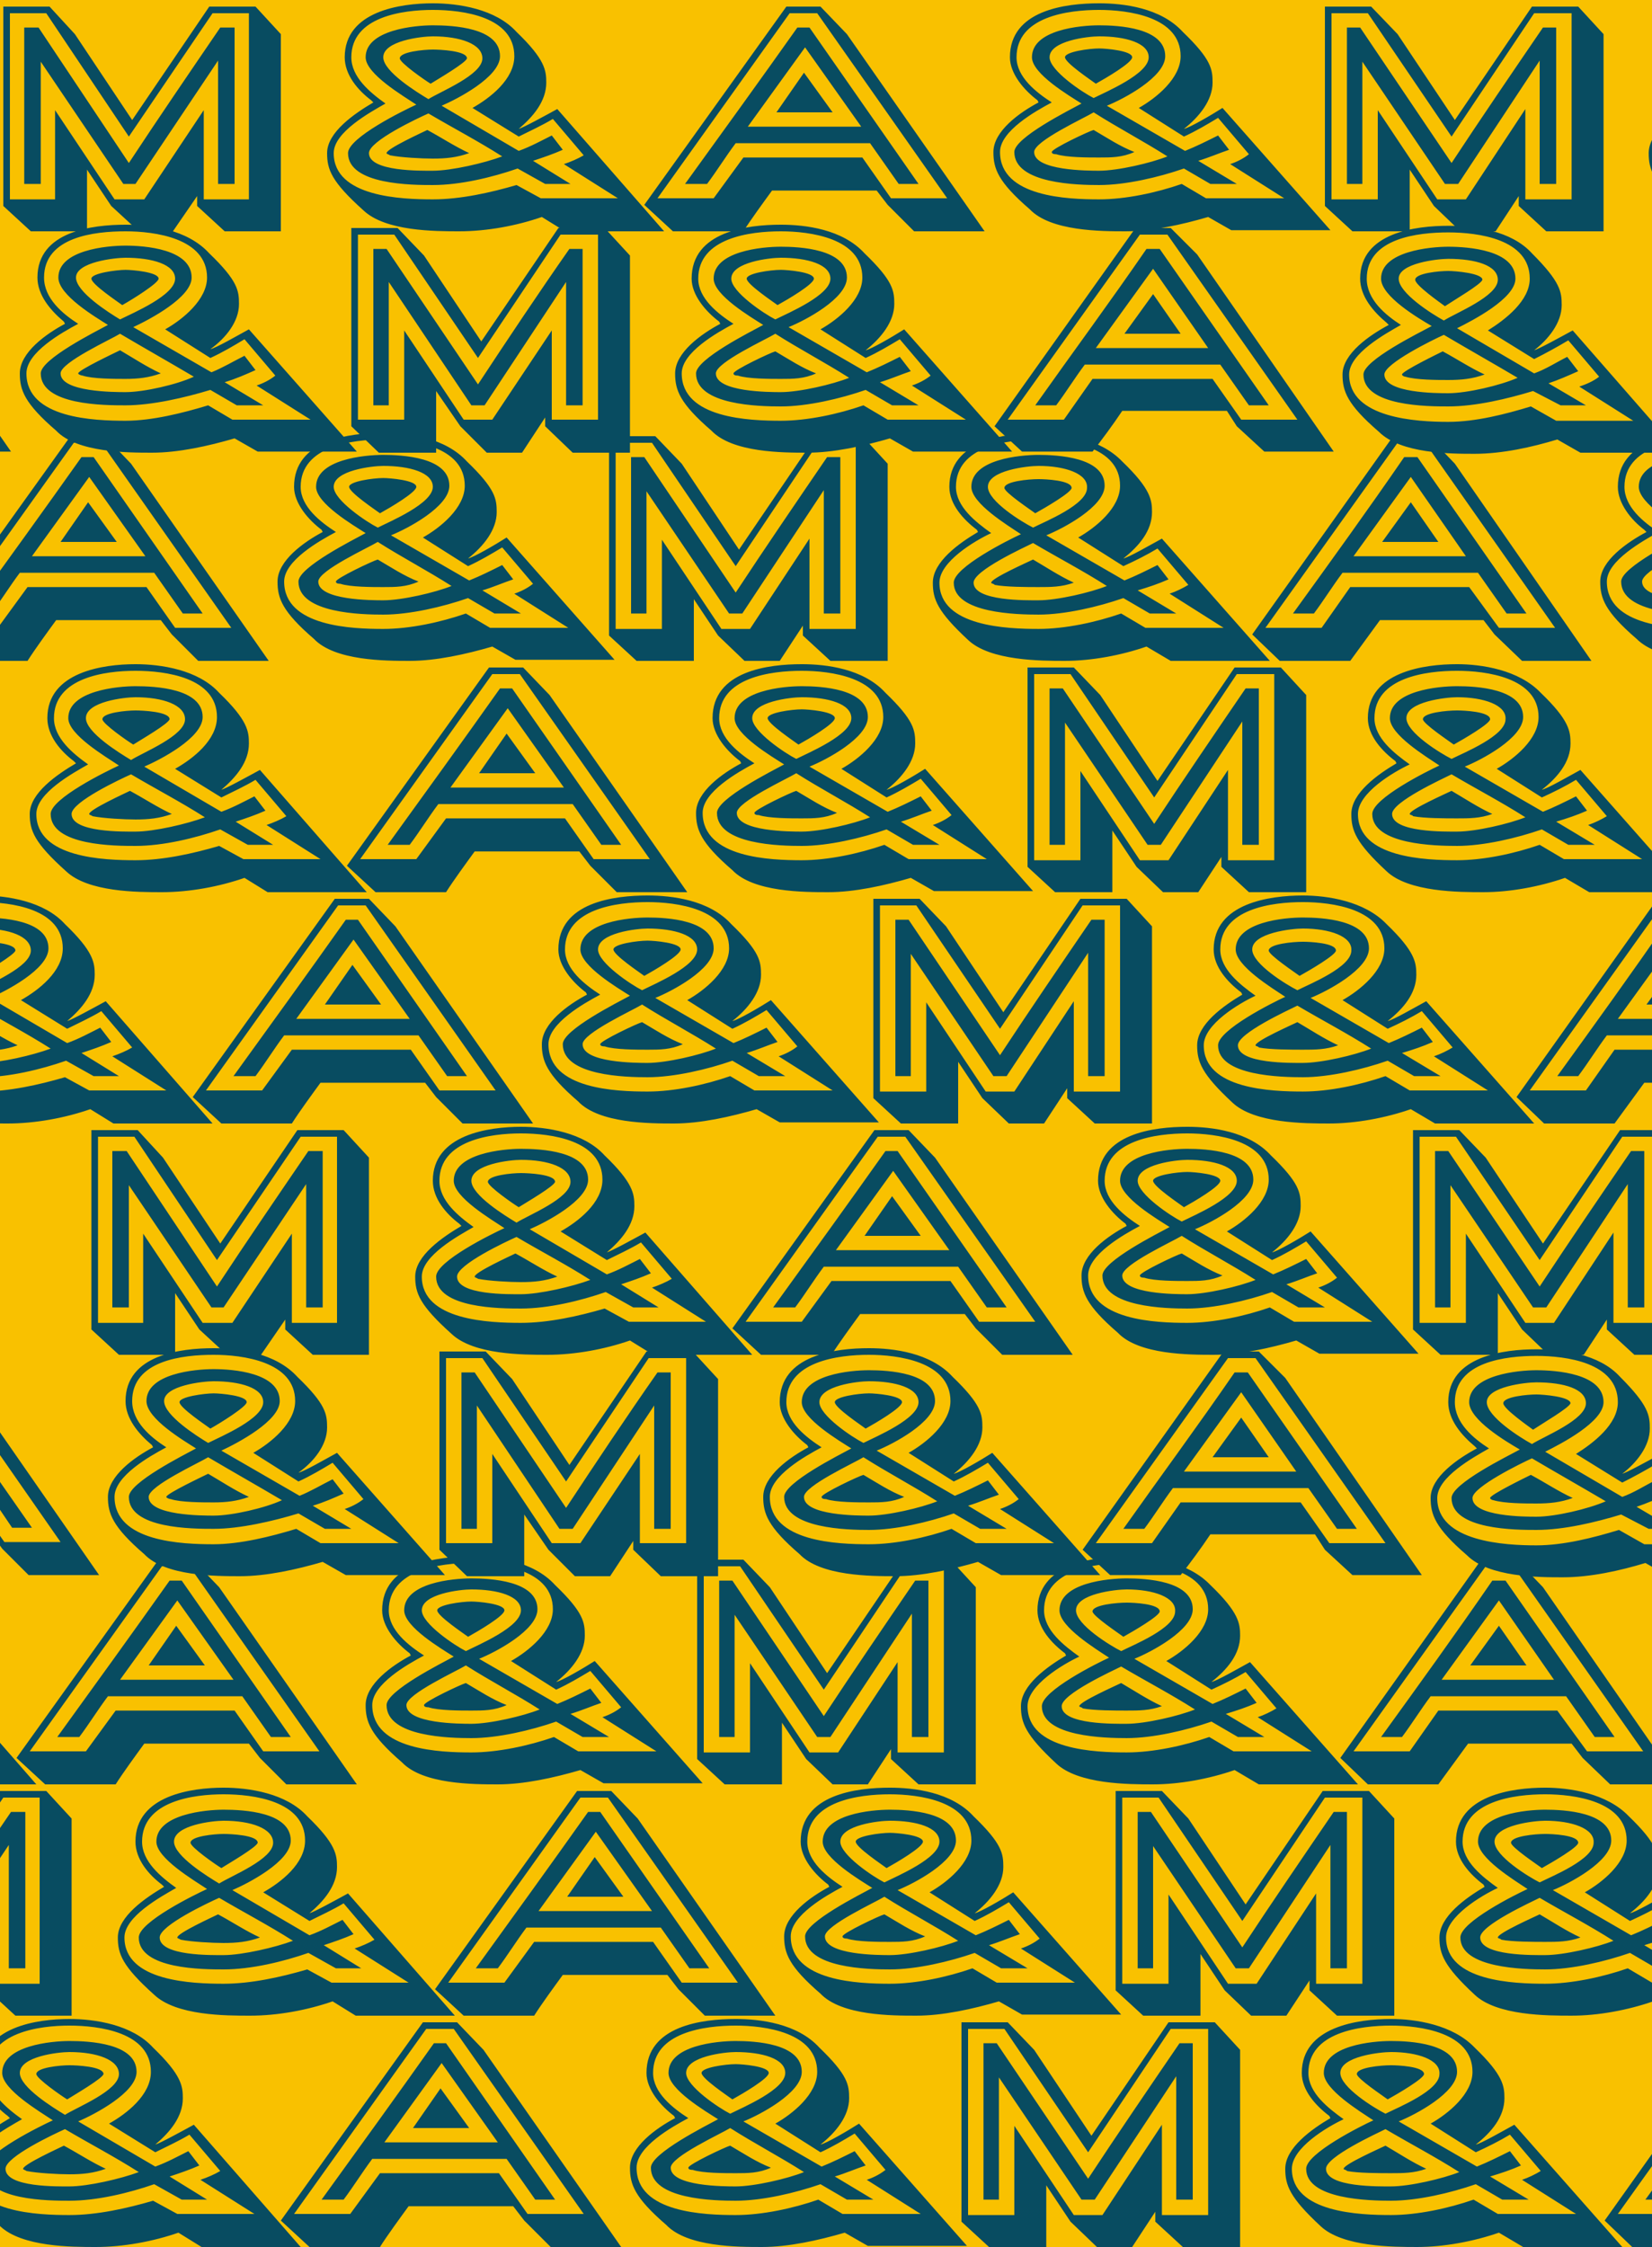
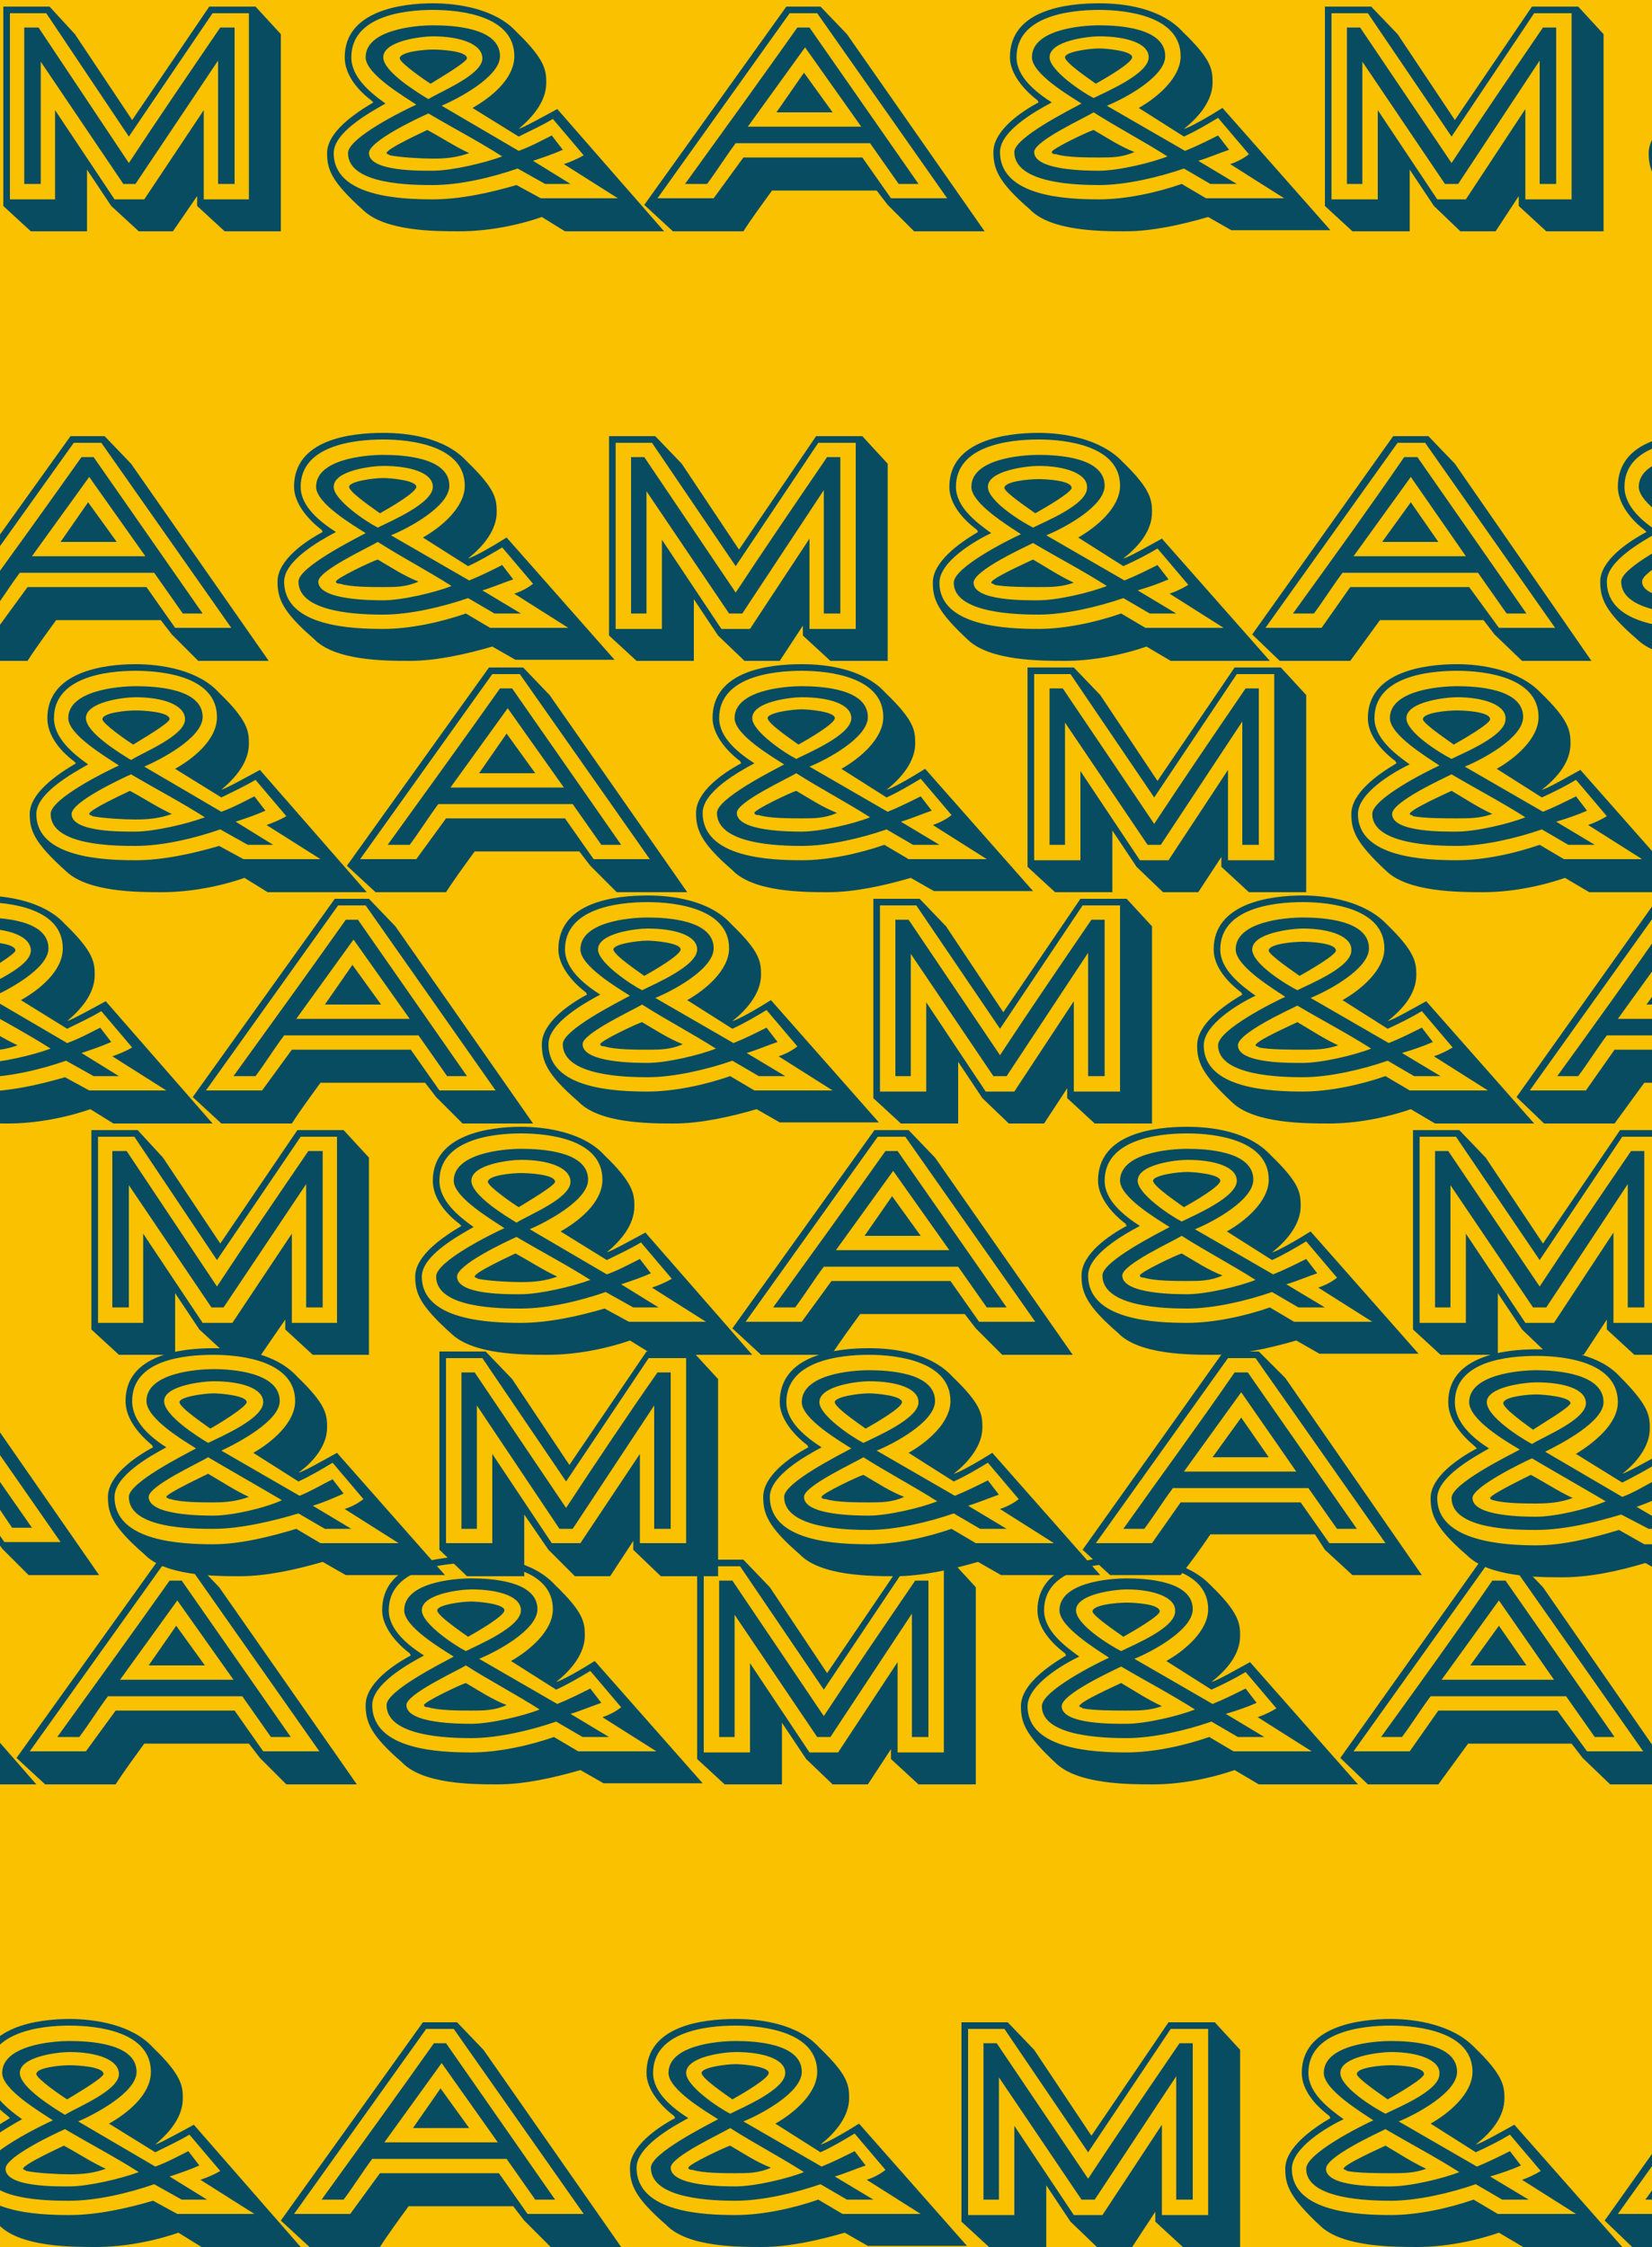
<svg xmlns="http://www.w3.org/2000/svg" version="1.2" viewBox="0 0 150 204" width="150" height="204">
  <title>card_back_large</title>
  <style>
		.s0 { fill: #f9c100 } 
		.s1 { fill: #084c61 } 
	</style>
  <path id="Layer 1" fill-rule="evenodd" class="s0" d="m150 0v204h-150v-204z" />
  <path id="M&amp;A&amp;M&amp;A&amp;M&amp;A" class="s1" aria-label="M&amp;A&amp;M&amp;A&amp;M&amp;A" d="m2.2 16.7h1.5v-11.1l7.5 11.1h1.1l7.5-11.2v11.2h1.5v-14.2h-1.3c-2.8 4.1-5.6 8.2-8.3 12.3l-8.2-12.3h-1.3zm2.8 1.4h-4.1v-16.9h3.3l7.5 11.2 7.6-11.2h3.3v16.9h-4.1v-8.1l-5.4 8.1h-2.7l-5.4-8.1zm-0.5-17.5h-4.2v18.1l2.5 2.3h5.1v-5.6l2.2 3.3 2.5 2.3h3.1l2.2-3.2v0.9l2.5 2.3h5.1v-17.9l-2.3-2.5h-4.2l-7 10.3-5.2-7.8zm37.9 4.7c0-0.7-2.5-0.8-3.1-0.8-0.8 0-3 0.2-3 0.8 0 0.4 2.3 2 2.8 2.3 0.8-0.5 3.2-1.9 3.3-2.3zm1.4 0c0 1.5-3.8 3-4.9 3.7-1-0.6-4.1-2.5-4.1-3.8 0-1.5 3.5-1.9 4.5-1.9 2.5 0 4.5 0.7 4.5 2zm-8.7 8.6c0 0.1 0.2 0.1 0.3 0.2 1 0.2 2.9 0.3 3.9 0.3 1.2 0 2.2-0.1 3.3-0.5-1.3-0.6-2.5-1.4-3.8-2.1-0.4 0.2-3.7 1.7-3.7 2.1zm-1.6 0c0-1.1 4.5-3.2 5.4-3.6 2.2 1.3 4.5 2.5 6.7 3.9-1.6 0.6-4.6 1.3-6.3 1.3-1 0-5.8 0.1-5.8-1.6zm-3.2 0c0-1.9 3.3-3.7 4.7-4.5-1.4-1-3.1-2.4-3.1-4.2 0-3.7 4.7-4.3 7.4-4.3 2.7 0 7.4 0.6 7.4 4.2 0 2.1-2.2 3.8-3.8 4.7l4.2 2.6c1-0.5 2.1-1 3.1-1.6l2.8 3.3c-0.5 0.3-1.2 0.6-1.8 0.8l4.9 3.1h-7l-2.2-1.2c-2.4 0.7-5.1 1.3-7.6 1.3-2.8 0-9-0.2-9-4.2zm1.3 0c0 2.9 5.9 2.9 7.7 2.9 2.5 0 5.4-0.7 7.7-1.5l2.5 1.4h2.3l-3.4-2.1c0.9-0.3 1.8-0.6 2.7-1l-1-1.3c-1 0.5-1.9 1-3 1.4l-7-4.1c1.4-0.6 5.3-2.6 5.3-4.5 0-2.6-4.3-2.8-6.1-2.8-1.6 0-6.1 0.4-6.1 2.9 0 1.5 3.4 3.5 4.6 4.3-1.1 0.5-6.2 3-6.2 4.4zm-1.9 0c0 1.5 0.4 2.6 3.3 5.2 2 1.9 6.5 1.9 8.7 1.9 2.5 0 5.2-0.5 7.5-1.3l2.1 1.3h9l-9.7-11.1c-1.1 0.6-3.1 1.7-3.5 1.8 1.3-1.1 2.5-2.5 2.5-4.2 0-1.1-0.1-2.1-2.7-4.6-1.9-2.1-5.3-2.6-7.6-2.6-2.9 0-8 0.7-8 4.9 0 1.6 1.2 3 2.4 3.9l0.2 0.2c-1.7 1-4.2 2.7-4.2 4.6zm38.2-2.4l5.2-7.2 5.1 7.2zm5.1-4.9l-2.5 3.6h5.1zm10.4 10.1l-9.9-14.2h-1.1c-3.4 4.8-6.8 9.5-10.2 14.2h2c0.9-1.2 1.7-2.5 2.6-3.7h12.2l2.6 3.7zm-9.2-15.5l11.8 16.8h-5.1l-2.6-3.7h-10.8l-2.7 3.7h-5.1l12-16.8zm0.3-0.6h-3.1l-12.9 18 2.6 2.4h6.4c0.7-1.1 1.8-2.6 2.6-3.7h9.5l1 1.3 2.4 2.4h6.4l-12.5-17.9zm28.3 4.6c0-0.6-2.4-0.8-3-0.8-0.9 0-3.1 0.3-3.1 0.8 0 0.5 2.4 2.1 2.8 2.4 0.9-0.5 3.3-1.9 3.3-2.4zm1.5 0c0 1.5-3.8 3.1-5 3.7-1-0.5-4-2.5-4-3.7 0-1.5 3.5-1.9 4.5-1.9 2.4 0 4.5 0.6 4.5 1.9zm-8.8 8.6c0 0.2 0.3 0.2 0.4 0.2 0.9 0.3 2.9 0.3 3.9 0.3 1.1 0 2.1 0 3.2-0.5-1.3-0.5-2.5-1.3-3.7-2-0.4 0.1-3.8 1.7-3.8 2zm-1.6 0c0-1 4.6-3.1 5.4-3.6 2.2 1.4 4.5 2.6 6.7 4-1.5 0.6-4.5 1.3-6.2 1.3-1 0-5.9 0-5.9-1.7zm-3.1 0c0-1.9 3.2-3.7 4.7-4.5-1.4-0.9-3.2-2.3-3.2-4.1 0-3.7 4.7-4.3 7.5-4.3 2.6 0 7.4 0.6 7.4 4.2 0 2-2.2 3.8-3.8 4.7l4.1 2.6c1.1-0.5 2.1-1.1 3.1-1.7l2.8 3.3c-0.5 0.4-1.1 0.7-1.7 0.9l4.9 3.1h-7.1l-2.2-1.3c-2.3 0.8-5.1 1.4-7.5 1.4-2.8 0-9-0.2-9-4.3zm1.3 0c0 2.9 5.8 3 7.7 3 2.4 0 5.4-0.7 7.7-1.5l2.4 1.4h2.4l-3.5-2.1c1-0.3 1.9-0.7 2.8-1l-1-1.3c-1 0.5-2 1-3 1.4l-7.1-4.1c1.5-0.6 5.3-2.6 5.3-4.5 0-2.6-4.3-2.8-6-2.8-1.7 0-6.1 0.4-6.1 2.9 0 1.5 3.4 3.5 4.5 4.2-1.1 0.6-6.1 3.1-6.1 4.4zm-1.9 0c0 1.5 0.4 2.7 3.3 5.2 1.9 2 6.5 2 8.7 2 2.4 0 5.1-0.6 7.5-1.3l2.1 1.2h9l-9.8-11.1c-1.1 0.7-3 1.8-3.5 1.9 1.4-1.1 2.6-2.6 2.6-4.2 0-1.2-0.1-2.1-2.7-4.6-2-2.2-5.4-2.6-7.6-2.6-3 0-8.1 0.6-8.1 4.9 0 1.5 1.3 3 2.5 3.9l0.1 0.2c-1.7 0.9-4.1 2.6-4.1 4.5zm32.1 2.9h1.4v-11.1l7.5 11.1h1.2l7.4-11.2v11.2h1.5v-14.2h-1.2c-2.8 4.1-5.6 8.2-8.3 12.3l-8.3-12.3h-1.2zm2.8 1.4h-4.2v-16.9h3.3l7.6 11.2 7.5-11.2h3.4v16.9h-4.2v-8.2l-5.4 8.2h-2.6l-5.4-8.1zm-0.6-17.5h-4.2v18.1l2.5 2.3h5.2v-5.6l2.2 3.3 2.4 2.3h3.2l2.1-3.2v0.9l2.5 2.3h5.2v-17.9l-2.3-2.5h-4.2l-7 10.3-5.2-7.8zm37.8 4.7c0-0.7-2.4-0.8-3-0.8-0.9 0-3.1 0.2-3.1 0.8 0 0.4 2.4 2 2.8 2.3 0.9-0.5 3.3-1.9 3.3-2.3zm1.4 0c0 1.5-3.7 3-4.9 3.6-1-0.5-4.1-2.4-4.1-3.7 0-1.5 3.6-1.9 4.6-1.9 2.4 0 4.5 0.7 4.4 2zm-8.7 8.6c0 0.1 0.3 0.1 0.3 0.2 1 0.2 3 0.2 4 0.2 1.1 0 2.1 0 3.2-0.4-1.3-0.6-2.5-1.4-3.7-2.1-0.4 0.2-3.8 1.7-3.8 2.1zm-1.6 0c0-1.1 4.6-3.2 5.4-3.6 2.2 1.3 4.5 2.5 6.7 3.9-1.5 0.6-4.5 1.3-6.2 1.3-1 0-5.9 0.1-5.9-1.6zm-3.1 0c0-1.9 3.2-3.8 4.7-4.5-1.4-1-3.2-2.4-3.2-4.2 0-3.7 4.7-4.3 7.5-4.3 2.6 0 7.4 0.6 7.4 4.2 0 2-2.2 3.8-3.8 4.7l4.1 2.6c1.1-0.5 2.1-1 3.1-1.6l2.8 3.3c-0.5 0.3-1.1 0.6-1.7 0.8l4.9 3.1h-7.1l-2.2-1.3c-2.3 0.8-5.1 1.4-7.5 1.4-2.8 0-9-0.2-9-4.2zm1.3 0c0 2.8 5.8 2.9 7.7 2.9 2.4 0 5.4-0.7 7.7-1.5l2.4 1.4h2.4l-3.5-2.1c1-0.3 1.9-0.6 2.8-1l-1-1.3c-1 0.5-2 1-3 1.4l-7.1-4.1c1.5-0.6 5.3-2.6 5.3-4.5 0-2.6-4.3-2.8-6-2.8-1.7 0-6.1 0.4-6.1 2.9 0 1.5 3.3 3.5 4.5 4.3-1.1 0.5-6.1 3-6.1 4.4zm-1.9 0c0 1.5 0.4 2.6 3.2 5.2 2 1.9 6.6 1.9 8.8 1.9 2.4 0 5.1-0.5 7.4-1.3l2.2 1.3h9l-9.8-11.1c-1.1 0.6-3 1.7-3.5 1.8 1.4-1.1 2.6-2.5 2.6-4.2 0-1.1-0.1-2.1-2.7-4.6-2-2.1-5.4-2.6-7.6-2.6-3 0-8.1 0.7-8.1 4.9 0 1.6 1.3 3 2.5 3.9l0.1 0.2c-1.7 1-4.1 2.7-4.1 4.6zm38.2-2.4l5.2-7.2 5 7.2zm5.2-4.9l-2.6 3.6h5.1zm10.5 10.1l-9.9-14.2h-1.2c-3.3 4.8-6.7 9.5-10.1 14.2h1.9c0.9-1.2 1.7-2.5 2.6-3.7h12.3l2.6 3.7zm-9.2-15.5l11.8 16.8h-5.1l-2.7-3.7h-10.8l-2.6 3.7h-5.1l12-16.8zm0.3-0.6h-3.2l-12.8 18 2.5 2.4h6.4c0.8-1.1 1.9-2.6 2.7-3.7h9.4l1 1.3 2.5 2.4h6.3l-12.4-17.9zm28.3 4.6c0-0.6-2.5-0.8-3.1-0.8-0.8 0-3 0.3-3 0.8 0 0.5 2.3 2.1 2.7 2.4 0.9-0.5 3.3-1.9 3.4-2.4zm1.4 0c0 1.5-3.8 3.1-4.9 3.7-1.1-0.5-4.1-2.5-4.1-3.7 0-1.5 3.5-1.9 4.5-1.9 2.5 0 4.5 0.6 4.5 1.9zm-8.7 8.6c0 0.2 0.2 0.2 0.3 0.2 1 0.3 2.9 0.3 3.9 0.3 1.2 0 2.2-0.1 3.2-0.5-1.2-0.5-2.4-1.4-3.7-2-0.4 0.1-3.7 1.7-3.7 2zm-1.6 0c0-1 4.5-3.1 5.4-3.6 2.2 1.4 4.5 2.6 6.7 4-1.6 0.6-4.6 1.3-6.3 1.3-1 0-5.8 0-5.8-1.7zm-3.2 0c0-1.9 3.3-3.7 4.7-4.5-1.4-0.9-3.1-2.3-3.1-4.1 0-3.7 4.7-4.3 7.4-4.3 2.7 0 7.4 0.6 7.4 4.2 0 2-2.2 3.8-3.8 4.7l4.2 2.6c1-0.5 2.1-1.1 3.1-1.7l2.8 3.3c-0.5 0.4-1.2 0.7-1.8 0.9l4.9 3.1h-7l-2.3-1.3c-2.3 0.8-5 1.4-7.5 1.4-2.8 0-9-0.2-9-4.3zm1.3 0c0 2.9 5.9 3 7.7 3 2.5 0 5.4-0.8 7.7-1.5l2.5 1.4h2.3l-3.4-2.1c0.9-0.3 1.8-0.7 2.7-1l-1-1.3c-1 0.5-1.9 1-3 1.4l-7-4.1c1.4-0.6 5.3-2.6 5.3-4.5 0-2.6-4.3-2.9-6.1-2.9-1.6 0-6.1 0.5-6.1 3 0 1.5 3.4 3.5 4.5 4.2-1 0.6-6.1 3.1-6.1 4.4zm-1.9 0c0 1.5 0.4 2.7 3.3 5.2 2 2 6.5 2 8.7 2 2.5 0 5.2-0.6 7.5-1.3l2.1 1.2h9l-9.7-11.1c-1.1 0.7-3.1 1.8-3.5 1.9 1.3-1.1 2.5-2.6 2.5-4.2 0-1.2-0.1-2.1-2.7-4.6-2-2.2-5.3-2.6-7.6-2.6-2.9 0-8 0.6-8 4.9 0 1.5 1.2 3 2.4 3.9l0.2 0.2c-1.7 0.9-4.2 2.6-4.2 4.5zm32.1 2.9h1.5v-11.1l7.4 11.1h1.2l7.5-11.2v11.2h1.5v-14.2h-1.3c-2.8 4.1-5.6 8.2-8.3 12.3l-8.3-12.3h-1.2zm2.8 1.4h-4.1v-16.9h3.3l7.5 11.2 7.6-11.2h3.3v16.9h-4.1v-8.2l-5.5 8.2h-2.6l-5.4-8.1zm-0.5-17.5h-4.2v18.1l2.4 2.3h5.2v-5.6l2.2 3.3 2.4 2.3h3.2l2.2-3.2v0.9l2.4 2.3h5.2v-17.9l-2.3-2.5h-4.2l-7 10.3-5.2-7.8zm37.9 4.6c0-0.6-2.5-0.7-3.1-0.7-0.8 0-3 0.2-3 0.7 0 0.5 2.3 2.1 2.7 2.4 0.9-0.5 3.3-1.9 3.4-2.4zm1.4 0c0 1.6-3.8 3.1-5 3.7-1-0.5-4-2.5-4-3.7 0-1.5 3.5-1.9 4.5-1.9 2.5 0 4.5 0.7 4.5 1.9zm-8.7 8.7c0 0.1 0.2 0.1 0.3 0.2 1 0.2 2.9 0.2 3.9 0.2 1.2 0 2.2 0 3.2-0.4-1.2-0.6-2.5-1.4-3.7-2.1-0.4 0.2-3.7 1.7-3.7 2.1zm-1.7 0c0-1.1 4.6-3.2 5.5-3.6 2.2 1.3 4.5 2.5 6.7 3.9-1.6 0.6-4.6 1.3-6.3 1.3-1 0-5.9 0.1-5.9-1.6zm-3.1 0c0-1.9 3.3-3.8 4.7-4.5-1.4-1-3.1-2.4-3.1-4.2 0-3.7 4.7-4.3 7.4-4.3 2.7 0 7.4 0.6 7.4 4.2 0 2-2.2 3.8-3.8 4.7l4.2 2.6c1-0.5 2.1-1 3.1-1.6l2.8 3.3c-0.5 0.3-1.2 0.6-1.8 0.8l4.9 3.1h-7l-2.3-1.3c-2.3 0.8-5 1.4-7.5 1.4-2.8 0-9-0.2-9-4.2zm1.3 0c0 2.8 5.9 2.9 7.7 2.9 2.5 0 5.4-0.7 7.7-1.5l2.5 1.4h2.3l-3.4-2.1c0.9-0.3 1.8-0.6 2.7-1l-1-1.3c-1 0.5-1.9 1-3 1.4l-7.1-4.1c1.5-0.6 5.4-2.6 5.4-4.5 0-2.6-4.3-2.8-6.1-2.8-1.7 0-6.1 0.4-6.1 2.9 0 1.5 3.4 3.5 4.5 4.2-1 0.6-6.1 3.1-6.1 4.5zm-1.9 0c0 1.5 0.4 2.6 3.3 5.1 2 2 6.5 2 8.7 2 2.5 0 5.2-0.5 7.5-1.3l2.1 1.3h9l-9.7-11.1c-1.1 0.6-3.1 1.7-3.5 1.8 1.3-1.1 2.5-2.5 2.5-4.2 0-1.1-0.1-2.1-2.7-4.6-2-2.1-5.3-2.6-7.6-2.6-2.9 0-8 0.7-8 4.9 0 1.6 1.2 3 2.4 3.9l0.2 0.2c-1.7 1-4.2 2.7-4.2 4.6zm38.2-2.4l5.2-7.2 5.1 7.2zm5.1-4.9l-2.5 3.6h5zm10.5 10.1l-9.9-14.2h-1.1c-3.4 4.8-6.8 9.5-10.2 14.2h2c0.8-1.2 1.7-2.5 2.6-3.7h12.2l2.6 3.7zm-9.2-15.5l11.8 16.8h-5.1l-2.6-3.7h-10.9l-2.6 3.7h-5.1l12-16.8zm0.3-0.6h-3.1l-12.9 18 2.6 2.4h6.4c0.7-1.1 1.8-2.6 2.6-3.8h9.5l1 1.4 2.4 2.4h6.4l-12.5-17.9z" />
-   <path id="A&amp;M&amp;A&amp;M&amp;A&amp;M&amp;A" class="s1" aria-label="A&amp;M&amp;A&amp;M&amp;A&amp;M&amp;A" d="m-20.6 31.5l5.1-7.2 5.1 7.2zm5.1-4.9l-2.5 3.6h5.1zm10.4 10.1l-9.9-14.2h-1.1c-3.4 4.8-6.8 9.5-10.1 14.2h1.9c0.9-1.2 1.7-2.5 2.6-3.7h12.3l2.5 3.7zm-9.1-15.5l11.7 16.8h-5.1l-2.6-3.7h-10.8l-2.7 3.7h-5.1l12-16.8zm0.3-0.6h-3.1l-12.9 18 2.6 2.4h6.4c0.7-1.1 1.8-2.6 2.6-3.8h9.5l1 1.4 2.4 2.4h6.4l-12.5-18zm28.3 4.7c0-0.6-2.4-0.8-3-0.8-0.8 0-3.1 0.3-3.1 0.8 0 0.5 2.4 2.1 2.8 2.4 0.9-0.5 3.3-2 3.3-2.4zm1.5 0c0 1.5-3.8 3.1-5 3.7-1-0.6-4-2.5-4-3.8 0-1.4 3.5-1.8 4.5-1.8 2.4 0 4.5 0.6 4.5 1.9zm-8.8 8.6c0 0.1 0.3 0.2 0.4 0.2 0.9 0.3 2.9 0.3 3.9 0.3 1.1 0 2.1-0.1 3.2-0.5-1.3-0.6-2.5-1.4-3.7-2.1-0.4 0.2-3.8 1.8-3.8 2.1zm-1.6 0c0-1 4.6-3.1 5.4-3.6 2.2 1.3 4.5 2.6 6.7 3.9-1.5 0.7-4.5 1.4-6.2 1.4-1 0-5.9 0-5.9-1.7zm-3.1 0c0-1.9 3.2-3.7 4.7-4.5-1.4-0.9-3.1-2.3-3.1-4.2 0-3.7 4.6-4.2 7.4-4.2 2.6 0 7.4 0.6 7.4 4.2 0 2-2.2 3.8-3.8 4.7l4.1 2.6c1.1-0.5 2.1-1.1 3.1-1.7l2.8 3.3c-0.5 0.4-1.1 0.7-1.7 0.9l4.9 3.1h-7.1l-2.2-1.3c-2.3 0.7-5.1 1.4-7.5 1.4-2.8 0-9-0.2-9-4.3zm1.3 0c0 2.9 5.8 2.9 7.7 2.9 2.4 0 5.4-0.7 7.7-1.4l2.4 1.4h2.4l-3.5-2.1c1-0.3 1.9-0.7 2.8-1.1l-1-1.3c-1 0.5-2 1.1-3 1.5l-7.1-4.1c1.5-0.7 5.3-2.7 5.3-4.5 0-2.6-4.3-2.9-6-2.9-1.7 0-6.1 0.4-6.1 2.9 0 1.6 3.4 3.6 4.5 4.3-1.1 0.6-6.1 3.1-6.1 4.4zm-1.9 0c0 1.5 0.4 2.7 3.3 5.2 1.9 2 6.5 2 8.7 2 2.4 0 5.1-0.6 7.5-1.3l2.1 1.2h9l-9.8-11.1c-1.1 0.6-3 1.7-3.5 1.8 1.4-1 2.6-2.5 2.6-4.1 0-1.2-0.1-2.1-2.7-4.6-2-2.2-5.4-2.6-7.6-2.6-3 0-8 0.6-8 4.8 0 1.6 1.2 3 2.4 4l0.1 0.2c-1.7 0.9-4.1 2.6-4.1 4.5zm32.1 2.9h1.4v-11.2l7.5 11.2h1.2l7.4-11.2v11.2h1.5v-14.2h-1.2c-2.8 4-5.6 8.2-8.3 12.3l-8.3-12.3h-1.2zm2.8 1.3h-4.2v-16.8h3.3l7.6 11.2 7.5-11.2h3.4v16.8h-4.2v-8.1l-5.4 8.1h-2.6l-5.4-8.1zm-0.6-17.4h-4.2v18l2.5 2.4h5.2v-5.6l2.2 3.2 2.4 2.4h3.2l2.1-3.2v0.8l2.5 2.4h5.2v-17.9l-2.3-2.5h-4.2l-7 10.3-5.2-7.8zm37.8 4.6c0-0.6-2.4-0.8-3-0.8-0.9 0-3.1 0.3-3.1 0.8 0 0.5 2.4 2.1 2.8 2.4 0.9-0.5 3.3-1.9 3.3-2.4zm1.5 0c0 1.5-3.8 3.1-5 3.7-1-0.5-4-2.5-4-3.7 0-1.5 3.5-1.9 4.5-1.9 2.4 0 4.5 0.6 4.5 1.9zm-8.8 8.6c0 0.2 0.3 0.2 0.4 0.2 0.9 0.3 2.9 0.3 3.9 0.3 1.1 0 2.1 0 3.2-0.5-1.3-0.5-2.5-1.3-3.7-2-0.4 0.1-3.8 1.7-3.8 2zm-1.6 0c0-1 4.6-3.1 5.4-3.6 2.2 1.4 4.5 2.6 6.7 4-1.5 0.6-4.5 1.3-6.2 1.3-1 0-5.9 0-5.9-1.7zm-3.1 0c0-1.9 3.2-3.7 4.7-4.5-1.4-0.9-3.2-2.3-3.2-4.1 0-3.7 4.7-4.3 7.5-4.3 2.6 0 7.4 0.6 7.4 4.2 0 2-2.2 3.8-3.8 4.7l4.1 2.6c1.1-0.5 2.1-1.1 3.1-1.7l2.8 3.3c-0.5 0.4-1.1 0.7-1.7 0.9l4.9 3.1h-7.1l-2.2-1.3c-2.3 0.8-5.1 1.4-7.5 1.4-2.8 0-9-0.2-9-4.3zm1.3 0c0 2.9 5.8 3 7.7 3 2.4 0 5.4-0.7 7.7-1.5l2.4 1.4h2.4l-3.5-2.1c1-0.3 1.9-0.7 2.8-1l-1-1.3c-1 0.5-2 1-3 1.4l-7.1-4.1c1.5-0.6 5.3-2.6 5.3-4.5 0-2.6-4.3-2.8-6-2.8-1.7 0-6.1 0.4-6.1 2.9 0 1.5 3.4 3.5 4.5 4.2-1.1 0.6-6.1 3.1-6.1 4.4zm-1.9 0c0 1.5 0.4 2.7 3.3 5.2 1.9 2 6.5 2 8.7 2 2.4 0 5.1-0.6 7.5-1.3l2.1 1.2h9l-9.8-11.1c-1.1 0.7-3 1.8-3.5 1.9 1.4-1.1 2.6-2.6 2.6-4.2 0-1.2-0.1-2.1-2.7-4.6-2-2.2-5.4-2.6-7.6-2.6-3 0-8.1 0.6-8.1 4.9 0 1.5 1.3 3 2.5 3.9l0.1 0.2c-1.7 0.9-4.1 2.6-4.1 4.5zm38.2-2.3l5.2-7.2 5 7.2zm5.2-4.9l-2.6 3.6h5.1zm10.5 10.1l-9.9-14.2h-1.2c-3.3 4.8-6.7 9.4-10.1 14.2h1.9c0.9-1.2 1.7-2.5 2.6-3.7h12.3l2.6 3.7zm-9.2-15.5l11.8 16.8h-5.1l-2.6-3.7h-10.9l-2.6 3.7h-5.1l12-16.8zm0.3-0.6h-3.2l-12.8 18 2.5 2.3h6.4c0.8-1 1.9-2.5 2.7-3.7h9.5l0.9 1.4 2.5 2.3h6.3l-12.4-17.9zm28.3 4.7c0-0.6-2.5-0.8-3.1-0.8-0.8 0-3 0.2-3 0.8 0 0.5 2.3 2.1 2.7 2.4 0.9-0.6 3.3-2 3.4-2.4zm1.4 0c0 1.5-3.8 3-4.9 3.7-1.1-0.6-4.1-2.5-4.1-3.8 0-1.4 3.5-1.8 4.5-1.8 2.5 0 4.5 0.6 4.5 1.9zm-8.7 8.6c0 0.1 0.2 0.2 0.3 0.2 1 0.3 2.9 0.3 3.9 0.3 1.2 0 2.2-0.1 3.3-0.5-1.3-0.6-2.5-1.4-3.8-2.1-0.4 0.2-3.7 1.8-3.7 2.1zm-1.6 0c0-1 4.5-3.2 5.4-3.6 2.2 1.3 4.5 2.6 6.7 3.9-1.6 0.7-4.6 1.4-6.3 1.4-1 0-5.8 0-5.8-1.7zm-3.2 0c0-1.9 3.3-3.7 4.7-4.5-1.4-0.9-3.1-2.3-3.1-4.2 0-3.7 4.7-4.2 7.4-4.2 2.7 0 7.4 0.6 7.4 4.2 0 2-2.2 3.7-3.8 4.7l4.2 2.6c1-0.5 2.1-1.1 3.1-1.7l2.8 3.3c-0.5 0.4-1.2 0.7-1.8 0.9l4.9 3.1h-7l-2.3-1.3c-2.3 0.7-5 1.4-7.5 1.4-2.8 0-9-0.3-9-4.3zm1.3 0c0 2.9 5.9 2.9 7.7 2.9 2.5 0 5.4-0.7 7.7-1.4l2.5 1.3h2.3l-3.4-2c0.9-0.3 1.8-0.7 2.7-1.1l-1-1.3c-1 0.5-1.9 1.1-3 1.5l-7-4.1c1.4-0.7 5.3-2.7 5.3-4.5 0-2.6-4.3-2.9-6.1-2.9-1.6 0-6.1 0.4-6.1 2.9 0 1.6 3.4 3.6 4.6 4.3-1.1 0.6-6.2 3.1-6.2 4.4zm-1.9 0c0 1.5 0.4 2.7 3.3 5.2 2 2 6.5 2 8.7 2 2.5 0 5.2-0.6 7.5-1.3l2.1 1.2h9l-9.7-11.1c-1.1 0.6-3.1 1.7-3.5 1.8 1.3-1 2.5-2.5 2.5-4.1 0-1.2-0.1-2.1-2.7-4.7-1.9-2.1-5.3-2.5-7.6-2.5-2.9 0-8 0.6-8 4.8 0 1.6 1.2 3 2.4 4l0.2 0.2c-1.7 0.9-4.2 2.6-4.2 4.5zm32.1 2.8h1.5v-11.1l7.5 11.1h1.1l7.5-11.1v11.1h1.5v-14.1h-1.3c-2.8 4-5.6 8.1-8.3 12.3l-8.3-12.3h-1.2zm2.8 1.3h-4.1v-16.8h3.3l7.5 11.2 7.6-11.2h3.3v16.8h-4.1v-8.1l-5.5 8.1h-2.6l-5.4-8.1zm-0.5-17.4h-4.2v18l2.5 2.4h5.1v-5.6l2.2 3.2 2.4 2.4h3.2l2.2-3.2v0.8l2.4 2.4h5.2v-17.9l-2.3-2.5h-4.2l-7 10.3-5.2-7.8zm37.9 4.6c0-0.6-2.5-0.8-3.1-0.8-0.8 0-3 0.3-3 0.8 0 0.5 2.3 2.1 2.7 2.4 0.9-0.5 3.3-1.9 3.4-2.4zm1.4 0c0 1.5-3.8 3.1-4.9 3.7-1.1-0.5-4.1-2.5-4.1-3.7 0-1.5 3.5-1.9 4.5-1.9 2.5 0 4.5 0.6 4.5 1.9zm-8.7 8.6c0 0.2 0.2 0.2 0.3 0.2 1 0.3 2.9 0.3 3.9 0.3 1.2 0 2.2-0.1 3.2-0.5-1.2-0.5-2.4-1.4-3.7-2-0.4 0.1-3.7 1.7-3.7 2zm-1.6 0c0-1 4.5-3.1 5.4-3.6 2.2 1.4 4.5 2.6 6.7 4-1.6 0.6-4.6 1.3-6.3 1.3-1 0-5.8 0-5.8-1.7zm-3.2 0c0-1.9 3.3-3.7 4.7-4.5-1.4-0.9-3.1-2.3-3.1-4.1 0-3.7 4.7-4.3 7.4-4.3 2.7 0 7.4 0.6 7.4 4.2 0 2-2.2 3.8-3.8 4.7l4.2 2.6c1-0.5 2.1-1.1 3.1-1.7l2.8 3.3c-0.5 0.4-1.2 0.7-1.8 0.9l4.9 3.1h-7l-2.3-1.3c-2.3 0.8-5 1.4-7.5 1.4-2.8 0-9-0.2-9-4.3zm1.3 0c0 2.9 5.9 3 7.7 3 2.5 0 5.4-0.8 7.7-1.5l2.5 1.4h2.3l-3.4-2.1c0.9-0.3 1.8-0.7 2.7-1l-1-1.3c-1 0.5-1.9 1-3 1.4l-7-4.1c1.4-0.6 5.3-2.6 5.3-4.5 0-2.6-4.3-2.9-6.1-2.9-1.6 0-6.1 0.5-6.1 3 0 1.5 3.4 3.5 4.5 4.2-1 0.6-6.1 3.1-6.1 4.4zm-1.9 0c0 1.5 0.4 2.7 3.3 5.2 2 2 6.5 2 8.7 2 2.5 0 5.2-0.6 7.5-1.3l2.1 1.2h9l-9.7-11.1c-1.1 0.7-3.1 1.8-3.5 1.9 1.3-1.1 2.5-2.6 2.5-4.2 0-1.2-0.1-2.1-2.7-4.6-2-2.2-5.3-2.6-7.6-2.6-2.9 0-8 0.6-8 4.9 0 1.5 1.2 3 2.4 3.9l0.2 0.2c-1.7 0.9-4.2 2.6-4.2 4.5zm38.2-2.3l5.2-7.2 5.1 7.2zm5.1-4.9l-2.5 3.6h5zm10.5 10.1l-9.9-14.2h-1.1c-3.4 4.8-6.8 9.4-10.2 14.2h2c0.8-1.3 1.7-2.5 2.6-3.7h12.2l2.6 3.7zm-9.2-15.5l11.8 16.8h-5.1l-2.6-3.7h-10.9l-2.6 3.7h-5.1l12-16.8zm0.3-0.6h-3.1l-12.9 18 2.6 2.3h6.4c0.7-1 1.8-2.5 2.6-3.7h9.5l1 1.4 2.4 2.3h6.4l-12.5-17.9zm28.3 4.7c0-0.6-2.4-0.8-3-0.8-0.9 0-3.1 0.2-3.1 0.8 0 0.5 2.4 2.1 2.8 2.3 0.9-0.5 3.3-1.9 3.3-2.3zm1.4 0c0 1.5-3.7 3-4.9 3.7-1-0.6-4.1-2.5-4.1-3.8 0-1.4 3.6-1.8 4.6-1.8 2.4 0 4.5 0.6 4.4 1.9zm-8.7 8.6c0 0.1 0.3 0.2 0.3 0.2 1 0.3 2.9 0.3 4 0.3 1.1 0 2.1-0.1 3.2-0.5-1.3-0.6-2.5-1.4-3.7-2.1-0.4 0.2-3.8 1.8-3.8 2.1zm-1.6 0c0-1 4.6-3.2 5.4-3.6 2.2 1.3 4.5 2.6 6.7 3.9-1.5 0.7-4.5 1.4-6.2 1.4-1.1 0-5.9 0-5.9-1.7zm-3.1 0c0-1.9 3.2-3.7 4.7-4.5-1.4-0.9-3.2-2.3-3.2-4.2 0-3.7 4.7-4.2 7.5-4.2 2.6 0 7.3 0.6 7.3 4.2 0 2-2.1 3.7-3.7 4.7l4.1 2.6c1.1-0.5 2.1-1.1 3.1-1.7l2.8 3.3c-0.5 0.4-1.1 0.7-1.7 0.9l4.9 3.1h-7.1l-2.2-1.3c-2.3 0.7-5.1 1.4-7.5 1.4-2.8 0-9-0.3-9-4.3zm1.3 0c0 2.9 5.8 2.9 7.7 2.9 2.4 0 5.4-0.7 7.7-1.4l2.4 1.3h2.4l-3.5-2c1-0.3 1.9-0.7 2.8-1.1l-1-1.3c-1 0.5-2 1.1-3 1.5l-7.1-4.1c1.5-0.7 5.3-2.7 5.3-4.5 0-2.6-4.3-2.9-6-2.9-1.7 0-6.1 0.4-6.1 2.9 0 1.6 3.3 3.6 4.5 4.3-1.1 0.6-6.1 3.1-6.1 4.4zm-1.9 0c0 1.5 0.4 2.7 3.2 5.2 2 2 6.5 2 8.8 2 2.4 0 5.1-0.6 7.4-1.3l2.2 1.2h9l-9.8-11.1c-1.1 0.6-3 1.7-3.5 1.8 1.4-1 2.6-2.5 2.6-4.1 0-1.2-0.1-2.1-2.7-4.7-2-2.1-5.4-2.5-7.6-2.5-3 0-8.1 0.6-8.1 4.8 0 1.6 1.3 3 2.5 4l0.1 0.2c-1.7 0.9-4.1 2.6-4.1 4.5zm32 2.8h1.5v-11.1l7.5 11.1h1.2l7.4-11.1v11.1h1.5v-14.1h-1.2c-2.8 4-5.6 8.1-8.3 12.3l-8.3-12.3h-1.3zm2.9 1.3h-4.2v-16.8h3.3l7.5 11.2 7.6-11.2h3.3v16.8h-4.1v-8.1l-5.4 8.1h-2.6l-5.4-8.1zm-0.6-17.4h-4.2v18l2.5 2.4h5.2v-5.6l2.2 3.2 2.4 2.4h3.2l2.1-3.2v0.8l2.5 2.4h5.2v-17.9l-2.4-2.5h-4.2l-6.9 10.3-5.2-7.8zm37.8 4.6c0-0.6-2.4-0.8-3-0.8-0.9 0-3.1 0.3-3.1 0.8 0 0.5 2.4 2.1 2.8 2.4 0.9-0.5 3.3-1.9 3.3-2.4zm1.4 0c0 1.5-3.7 3.1-4.9 3.7-1-0.5-4.1-2.5-4.1-3.8 0-1.4 3.6-1.8 4.6-1.8 2.4 0 4.5 0.6 4.4 1.9zm-8.7 8.6c0 0.2 0.3 0.2 0.3 0.2 1 0.3 2.9 0.3 4 0.3 1.1 0 2.1-0.1 3.2-0.5-1.3-0.5-2.5-1.4-3.7-2.1-0.4 0.2-3.8 1.8-3.8 2.1zm-1.6 0c0-1 4.6-3.1 5.4-3.6 2.2 1.4 4.5 2.6 6.7 3.9-1.5 0.7-4.5 1.4-6.2 1.4-1.1 0-5.9 0-5.9-1.7zm-3.1 0c0-1.9 3.2-3.7 4.7-4.5-1.4-0.9-3.2-2.3-3.2-4.2 0-3.6 4.7-4.2 7.5-4.2 2.6 0 7.3 0.6 7.3 4.2 0 2-2.1 3.8-3.7 4.7l4.1 2.6c1.1-0.5 2.1-1.1 3.1-1.7l2.8 3.3c-0.5 0.4-1.1 0.7-1.7 0.9l4.9 3.1h-7.1l-2.2-1.3c-2.3 0.8-5.1 1.4-7.5 1.4-2.8 0-9-0.2-9-4.3zm1.3 0c0 2.9 5.8 3 7.7 3 2.4 0 5.4-0.8 7.7-1.5l2.4 1.4h2.4l-3.5-2.1c1-0.3 1.9-0.7 2.8-1.1l-1-1.2c-1 0.5-2 1-3 1.4l-7.1-4.1c1.5-0.6 5.3-2.7 5.3-4.5 0-2.6-4.3-2.9-6-2.9-1.7 0-6.1 0.5-6.1 2.9 0 1.6 3.3 3.6 4.5 4.3-1.1 0.6-6.1 3.1-6.1 4.4zm-1.9 0c0 1.5 0.4 2.7 3.2 5.2 2 2 6.5 2 8.8 2 2.4 0 5.1-0.6 7.4-1.3l2.2 1.2h9l-9.8-11.1c-1.1 0.7-3 1.8-3.5 1.9 1.3-1.1 2.6-2.6 2.6-4.2 0-1.2-0.1-2.1-2.7-4.6-2-2.2-5.4-2.6-7.6-2.6-3 0-8.1 0.6-8.1 4.8 0 1.6 1.3 3 2.5 4l0.1 0.2c-1.7 0.9-4.1 2.6-4.1 4.5zm38.2-2.3l5.2-7.2 5 7.2zm5.2-4.9l-2.6 3.6h5.1zm10.5 10.1l-9.9-14.2h-1.2c-3.3 4.8-6.8 9.4-10.1 14.2h1.9c0.9-1.3 1.7-2.5 2.6-3.8h12.3l2.6 3.8zm-9.2-15.5l11.7 16.8h-5l-2.7-3.7h-10.8l-2.6 3.7h-5.1l12-16.8zm0.3-0.6h-3.2l-12.8 18 2.5 2.3h6.4c0.8-1 1.9-2.6 2.7-3.7h9.4l1 1.4 2.4 2.3h6.4l-12.4-17.9z" />
  <path id="M&amp;A&amp;M&amp;A&amp;M&amp;A copy 2" class="s1" aria-label="M&amp;A&amp;M&amp;A&amp;M&amp;A" d="m-62.8 55.7h1.5v-11.1l7.5 11.1h1.1l7.5-11.2v11.2h1.5v-14.2h-1.3c-2.8 4.1-5.6 8.2-8.3 12.3l-8.2-12.3h-1.3zm2.8 1.4h-4.1v-16.9h3.3l7.5 11.2 7.6-11.2h3.3v16.9h-4.1v-8.1l-5.4 8.1h-2.7l-5.4-8.1zm-0.5-17.5h-4.2v18.1l2.5 2.3h5.1v-5.6l2.2 3.3 2.5 2.3h3.1l2.2-3.2v0.9l2.5 2.3h5.1v-17.9l-2.3-2.5h-4.2l-7 10.3-5.2-7.8zm37.9 4.7c0-0.7-2.5-0.8-3.1-0.8-0.8 0-3 0.2-3 0.8 0 0.4 2.3 2 2.8 2.3 0.8-0.5 3.2-1.9 3.3-2.3zm1.4 0c0 1.5-3.8 3-4.9 3.7-1-0.6-4.1-2.5-4.1-3.8 0-1.5 3.5-1.9 4.5-1.9 2.5 0 4.5 0.7 4.5 2zm-8.7 8.6c0 0.1 0.2 0.1 0.3 0.2 1 0.2 2.9 0.3 3.9 0.3 1.2 0 2.2-0.1 3.3-0.5-1.3-0.6-2.5-1.4-3.8-2.1-0.4 0.2-3.7 1.7-3.7 2.1zm-1.6 0c0-1.1 4.5-3.2 5.4-3.6 2.2 1.3 4.5 2.5 6.7 3.9-1.6 0.6-4.6 1.3-6.3 1.3-1 0-5.8 0.1-5.8-1.6zm-3.2 0c0-1.9 3.3-3.7 4.7-4.5-1.4-1-3.1-2.4-3.1-4.2 0-3.7 4.7-4.3 7.4-4.3 2.7 0 7.4 0.6 7.4 4.2 0 2.1-2.2 3.8-3.8 4.7l4.2 2.6c1-0.5 2.1-1 3.1-1.6l2.8 3.3c-0.5 0.3-1.2 0.6-1.8 0.8l4.9 3.1h-7l-2.2-1.2c-2.4 0.7-5.1 1.3-7.6 1.3-2.8 0-9-0.2-9-4.2zm1.3 0c0 2.9 5.9 2.9 7.7 2.9 2.5 0 5.4-0.7 7.7-1.5l2.5 1.4h2.3l-3.4-2.1c0.9-0.3 1.8-0.6 2.7-1l-1-1.3c-1 0.5-1.9 1-3 1.4l-7-4.1c1.4-0.6 5.3-2.6 5.3-4.5 0-2.6-4.3-2.8-6.1-2.8-1.6 0-6.1 0.4-6.1 2.9 0 1.5 3.4 3.5 4.6 4.3-1.1 0.5-6.2 3-6.2 4.4zm-1.9 0c0 1.5 0.4 2.6 3.3 5.2 2 1.9 6.5 1.9 8.7 1.9 2.5 0 5.2-0.5 7.5-1.3l2.1 1.3h9l-9.7-11.1c-1.1 0.6-3.1 1.7-3.5 1.8 1.3-1.1 2.5-2.5 2.5-4.2 0-1.1-0.1-2.1-2.7-4.6-1.9-2.1-5.3-2.6-7.6-2.6-2.9 0-8 0.7-8 4.9 0 1.6 1.2 3 2.4 3.9l0.2 0.2c-1.7 1-4.2 2.7-4.2 4.6zm38.2-2.4l5.2-7.2 5.1 7.2zm5.1-4.9l-2.5 3.6h5.1zm10.4 10.1l-9.9-14.2h-1.1c-3.4 4.8-6.8 9.5-10.2 14.2h2c0.9-1.2 1.7-2.5 2.6-3.7h12.2l2.6 3.7zm-9.2-15.5l11.8 16.8h-5.1l-2.6-3.7h-10.8l-2.7 3.7h-5.1l12-16.8zm0.3-0.6h-3.1l-12.9 18 2.6 2.4h6.4c0.7-1.1 1.8-2.6 2.6-3.7h9.5l1 1.3 2.4 2.4h6.4l-12.5-17.9zm28.3 4.6c0-0.6-2.4-0.8-3-0.8-0.9 0-3.1 0.3-3.1 0.8 0 0.5 2.4 2.1 2.8 2.4 0.9-0.5 3.3-1.9 3.3-2.4zm1.5 0c0 1.5-3.8 3.1-5 3.7-1-0.5-4-2.5-4-3.7 0-1.5 3.5-1.9 4.5-1.9 2.4 0 4.5 0.6 4.5 1.9zm-8.8 8.6c0 0.2 0.3 0.2 0.4 0.2 0.9 0.3 2.9 0.3 3.9 0.3 1.1 0 2.1 0 3.2-0.5-1.3-0.5-2.5-1.3-3.7-2-0.4 0.1-3.8 1.7-3.8 2zm-1.6 0c0-1 4.6-3.1 5.4-3.6 2.2 1.4 4.5 2.6 6.7 4-1.5 0.6-4.5 1.3-6.2 1.3-1 0-5.9 0-5.9-1.7zm-3.1 0c0-1.9 3.2-3.7 4.7-4.5-1.4-0.9-3.2-2.3-3.2-4.1 0-3.7 4.7-4.3 7.5-4.3 2.6 0 7.4 0.6 7.4 4.2 0 2-2.2 3.8-3.8 4.7l4.1 2.6c1.1-0.5 2.1-1.1 3.1-1.7l2.8 3.3c-0.5 0.4-1.1 0.7-1.7 0.9l4.9 3.1h-7.1l-2.2-1.3c-2.3 0.8-5.1 1.4-7.5 1.4-2.8 0-9-0.2-9-4.3zm1.3 0c0 2.9 5.8 3 7.7 3 2.4 0 5.4-0.7 7.7-1.5l2.4 1.4h2.4l-3.5-2.1c1-0.3 1.9-0.7 2.8-1l-1-1.3c-1 0.5-2 1-3 1.4l-7.1-4.1c1.5-0.6 5.3-2.6 5.3-4.5 0-2.6-4.3-2.8-6-2.8-1.7 0-6.1 0.4-6.1 2.9 0 1.5 3.4 3.5 4.5 4.2-1.1 0.6-6.1 3.1-6.1 4.4zm-1.9 0c0 1.5 0.4 2.7 3.3 5.2 1.9 2 6.5 2 8.7 2 2.4 0 5.1-0.6 7.5-1.3l2.1 1.2h9l-9.8-11.1c-1.1 0.7-3 1.8-3.5 1.9 1.4-1.1 2.6-2.6 2.6-4.2 0-1.2-0.1-2.1-2.7-4.6-2-2.2-5.4-2.6-7.6-2.6-3 0-8.1 0.6-8.1 4.9 0 1.5 1.3 3 2.5 3.9l0.1 0.2c-1.7 0.9-4.1 2.6-4.1 4.5zm32.1 2.9h1.4v-11.1l7.5 11.1h1.2l7.4-11.2v11.2h1.5v-14.2h-1.2c-2.8 4.1-5.6 8.2-8.3 12.3l-8.3-12.3h-1.2zm2.8 1.4h-4.2v-16.9h3.3l7.6 11.2 7.5-11.2h3.4v16.9h-4.2v-8.2l-5.4 8.2h-2.6l-5.4-8.1zm-0.6-17.5h-4.2v18.1l2.5 2.3h5.2v-5.6l2.2 3.3 2.4 2.3h3.2l2.1-3.2v0.9l2.5 2.3h5.2v-17.9l-2.3-2.5h-4.2l-7 10.3-5.2-7.8zm37.8 4.7c0-0.7-2.4-0.8-3-0.8-0.9 0-3.1 0.2-3.1 0.8 0 0.4 2.4 2 2.8 2.3 0.9-0.5 3.3-1.9 3.3-2.3zm1.4 0c0 1.5-3.7 3-4.9 3.6-1-0.5-4.1-2.4-4.1-3.7 0-1.5 3.6-1.9 4.6-1.9 2.4 0 4.5 0.7 4.4 2zm-8.7 8.6c0 0.1 0.3 0.1 0.3 0.2 1 0.2 3 0.2 4 0.2 1.1 0 2.1 0 3.2-0.4-1.3-0.6-2.5-1.4-3.7-2.1-0.4 0.2-3.8 1.7-3.8 2.1zm-1.6 0c0-1.1 4.6-3.2 5.4-3.6 2.2 1.3 4.5 2.5 6.7 3.9-1.5 0.6-4.5 1.3-6.2 1.3-1 0-5.9 0.1-5.9-1.6zm-3.1 0c0-1.9 3.2-3.8 4.7-4.5-1.4-1-3.2-2.4-3.2-4.2 0-3.7 4.7-4.3 7.5-4.3 2.6 0 7.4 0.6 7.4 4.2 0 2-2.2 3.8-3.8 4.7l4.1 2.6c1.1-0.5 2.1-1 3.1-1.6l2.8 3.3c-0.5 0.3-1.1 0.6-1.7 0.8l4.9 3.1h-7.1l-2.2-1.3c-2.3 0.8-5.1 1.4-7.5 1.4-2.8 0-9-0.2-9-4.2zm1.3 0c0 2.8 5.8 2.9 7.7 2.9 2.4 0 5.4-0.7 7.7-1.5l2.4 1.4h2.4l-3.5-2.1c1-0.3 1.9-0.6 2.8-1l-1-1.3c-1 0.5-2 1-3 1.4l-7.1-4.1c1.5-0.6 5.3-2.6 5.3-4.5 0-2.6-4.3-2.8-6-2.8-1.7 0-6.1 0.4-6.1 2.9 0 1.5 3.3 3.5 4.5 4.3-1.1 0.5-6.1 3-6.1 4.4zm-1.9 0c0 1.5 0.4 2.6 3.2 5.2 2 1.9 6.6 1.9 8.8 1.9 2.4 0 5.1-0.5 7.4-1.3l2.2 1.3h9l-9.8-11.1c-1.1 0.6-3 1.7-3.5 1.8 1.4-1.1 2.6-2.5 2.6-4.2 0-1.1-0.1-2.1-2.7-4.6-2-2.1-5.4-2.6-7.6-2.6-3 0-8.1 0.7-8.1 4.9 0 1.6 1.3 3 2.5 3.9l0.1 0.2c-1.7 1-4.1 2.7-4.1 4.6zm38.2-2.4l5.2-7.2 5 7.2zm5.2-4.9l-2.6 3.6h5.1zm10.5 10.1l-9.9-14.2h-1.2c-3.3 4.8-6.7 9.5-10.1 14.2h1.9c0.9-1.2 1.7-2.5 2.6-3.7h12.3l2.6 3.7zm-9.2-15.5l11.8 16.8h-5.1l-2.7-3.7h-10.8l-2.6 3.7h-5.1l12-16.8zm0.3-0.6h-3.2l-12.8 18 2.5 2.4h6.4c0.8-1.1 1.9-2.6 2.7-3.7h9.4l1 1.3 2.5 2.4h6.3l-12.4-17.9zm28.3 4.6c0-0.6-2.5-0.8-3.1-0.8-0.8 0-3 0.3-3 0.8 0 0.5 2.3 2.1 2.7 2.4 0.9-0.5 3.3-1.9 3.4-2.4zm1.4 0c0 1.5-3.8 3.1-4.9 3.7-1.1-0.5-4.1-2.5-4.1-3.7 0-1.5 3.5-1.9 4.5-1.9 2.5 0 4.5 0.6 4.5 1.9zm-8.7 8.6c0 0.2 0.2 0.2 0.3 0.2 1 0.3 2.9 0.3 3.9 0.3 1.2 0 2.2-0.1 3.2-0.5-1.2-0.5-2.4-1.4-3.7-2-0.4 0.1-3.7 1.7-3.7 2zm-1.6 0c0-1 4.5-3.1 5.4-3.6 2.2 1.4 4.5 2.6 6.7 4-1.6 0.6-4.6 1.3-6.3 1.3-1 0-5.8 0-5.8-1.7zm-3.2 0c0-1.9 3.3-3.7 4.7-4.5-1.4-0.9-3.1-2.3-3.1-4.1 0-3.7 4.7-4.3 7.4-4.3 2.7 0 7.4 0.6 7.4 4.2 0 2-2.2 3.8-3.8 4.7l4.2 2.6c1-0.5 2.1-1.1 3.1-1.7l2.8 3.3c-0.5 0.4-1.2 0.7-1.8 0.9l4.9 3.1h-7l-2.3-1.3c-2.3 0.8-5 1.4-7.5 1.4-2.8 0-9-0.2-9-4.3zm1.3 0c0 2.9 5.9 3 7.7 3 2.5 0 5.4-0.8 7.7-1.5l2.5 1.4h2.3l-3.4-2.1c0.9-0.3 1.8-0.7 2.7-1l-1-1.3c-1 0.5-1.9 1-3 1.4l-7-4.1c1.4-0.6 5.3-2.6 5.3-4.5 0-2.6-4.3-2.9-6.1-2.9-1.6 0-6.1 0.5-6.1 3 0 1.5 3.4 3.5 4.5 4.2-1 0.6-6.1 3.1-6.1 4.4zm-1.9 0c0 1.5 0.4 2.7 3.3 5.2 2 2 6.5 2 8.7 2 2.5 0 5.2-0.6 7.5-1.3l2.1 1.2h9l-9.7-11.1c-1.1 0.7-3.1 1.8-3.5 1.9 1.3-1.1 2.5-2.6 2.5-4.2 0-1.2-0.1-2.1-2.7-4.6-2-2.2-5.3-2.6-7.6-2.6-2.9 0-8 0.6-8 4.9 0 1.5 1.2 3 2.4 3.9l0.2 0.2c-1.7 0.9-4.2 2.6-4.2 4.5zm32.1 2.9h1.5v-11.1l7.4 11.1h1.2l7.5-11.2v11.2h1.5v-14.2h-1.3c-2.8 4.1-5.6 8.2-8.3 12.3l-8.3-12.3h-1.2zm2.8 1.4h-4.1v-16.9h3.3l7.5 11.2 7.6-11.2h3.3v16.9h-4.1v-8.2l-5.5 8.2h-2.6l-5.4-8.1zm-0.5-17.5h-4.2v18.1l2.4 2.3h5.2v-5.6l2.2 3.3 2.4 2.3h3.2l2.2-3.2v0.9l2.4 2.3h5.2v-17.9l-2.3-2.5h-4.2l-7 10.3-5.2-7.8zm37.9 4.6c0-0.6-2.5-0.7-3.1-0.7-0.8 0-3 0.2-3 0.7 0 0.5 2.3 2.1 2.7 2.4 0.9-0.5 3.3-1.9 3.4-2.4zm1.4 0c0 1.6-3.8 3.1-5 3.7-1-0.5-4-2.5-4-3.7 0-1.5 3.5-1.9 4.5-1.9 2.5 0 4.5 0.7 4.5 1.9zm-8.7 8.7c0 0.1 0.2 0.1 0.3 0.2 1 0.2 2.9 0.2 3.9 0.2 1.2 0 2.2 0 3.2-0.4-1.2-0.6-2.5-1.4-3.7-2.1-0.4 0.2-3.7 1.7-3.7 2.1zm-1.7 0c0-1.1 4.6-3.2 5.5-3.6 2.2 1.3 4.5 2.5 6.7 3.9-1.6 0.6-4.6 1.3-6.3 1.3-1 0-5.9 0.1-5.9-1.6zm-3.1 0c0-1.9 3.3-3.8 4.7-4.5-1.4-1-3.1-2.4-3.1-4.2 0-3.7 4.7-4.3 7.4-4.3 2.7 0 7.4 0.6 7.4 4.2 0 2-2.2 3.8-3.8 4.7l4.2 2.6c1-0.5 2.1-1 3.1-1.6l2.8 3.3c-0.5 0.3-1.2 0.6-1.8 0.8l4.9 3.1h-7l-2.3-1.3c-2.3 0.8-5 1.4-7.5 1.4-2.8 0-9-0.2-9-4.2zm1.3 0c0 2.8 5.9 2.9 7.7 2.9 2.5 0 5.4-0.7 7.7-1.5l2.5 1.4h2.3l-3.4-2.1c0.9-0.3 1.8-0.6 2.7-1l-1-1.3c-1 0.5-1.9 1-3 1.4l-7.1-4.1c1.5-0.6 5.4-2.6 5.4-4.5 0-2.6-4.3-2.8-6.1-2.8-1.7 0-6.1 0.4-6.1 2.9 0 1.5 3.4 3.5 4.5 4.2-1 0.6-6.1 3.1-6.1 4.5zm-1.9 0c0 1.5 0.4 2.6 3.3 5.1 2 2 6.5 2 8.7 2 2.5 0 5.2-0.5 7.5-1.3l2.1 1.3h9l-9.7-11.1c-1.1 0.6-3.1 1.7-3.5 1.8 1.3-1.1 2.5-2.5 2.5-4.2 0-1.1-0.1-2.1-2.7-4.6-2-2.1-5.3-2.6-7.6-2.6-2.9 0-8 0.7-8 4.9 0 1.6 1.2 3 2.4 3.9l0.2 0.2c-1.7 1-4.2 2.7-4.2 4.6zm38.2-2.4l5.2-7.2 5.1 7.2zm5.1-4.9l-2.5 3.6h5zm10.5 10.1l-9.9-14.2h-1.1c-3.4 4.8-6.8 9.5-10.2 14.2h2c0.8-1.2 1.7-2.5 2.6-3.7h12.2l2.6 3.7zm-9.2-15.5l11.8 16.8h-5.1l-2.6-3.7h-10.9l-2.6 3.7h-5.1l12-16.8zm0.3-0.6h-3.1l-12.9 18 2.6 2.4h6.4c0.7-1.1 1.8-2.6 2.6-3.8h9.5l1 1.4 2.4 2.4h6.4l-12.5-17.9z" />
  <path id="M&amp;A&amp;M&amp;A&amp;M&amp;A copy 3" class="s1" aria-label="M&amp;A&amp;M&amp;A&amp;M&amp;A" d="m-24.8 76.7h1.5v-11.1l7.5 11.1h1.1l7.5-11.2v11.2h1.5v-14.2h-1.3c-2.8 4.1-5.6 8.2-8.3 12.3l-8.2-12.3h-1.3zm2.8 1.4h-4.1v-16.9h3.3l7.5 11.2 7.6-11.2h3.3v16.9h-4.1v-8.1l-5.4 8.1h-2.7l-5.4-8.1zm-0.5-17.5h-4.2v18.1l2.5 2.3h5.1v-5.6l2.2 3.3 2.5 2.3h3.1l2.2-3.2v0.9l2.5 2.3h5.1v-17.9l-2.3-2.5h-4.2l-7 10.3-5.2-7.8zm37.9 4.7c0-0.7-2.5-0.8-3.1-0.8-0.8 0-3 0.2-3 0.8 0 0.4 2.3 2 2.8 2.3 0.8-0.5 3.2-1.9 3.3-2.3zm1.4 0c0 1.5-3.8 3-4.9 3.7-1-0.6-4.1-2.5-4.1-3.8 0-1.5 3.5-1.9 4.5-1.9 2.5 0 4.5 0.7 4.5 2zm-8.7 8.6c0 0.1 0.2 0.1 0.3 0.2 1 0.2 2.9 0.3 3.9 0.3 1.2 0 2.2-0.1 3.3-0.5-1.3-0.6-2.5-1.4-3.8-2.1-0.4 0.2-3.7 1.7-3.7 2.1zm-1.6 0c0-1.1 4.5-3.2 5.4-3.6 2.2 1.3 4.5 2.5 6.7 3.9-1.6 0.6-4.6 1.3-6.3 1.3-1 0-5.8 0.1-5.8-1.6zm-3.2 0c0-1.9 3.3-3.7 4.7-4.5-1.4-1-3.1-2.4-3.1-4.2 0-3.7 4.7-4.3 7.4-4.3 2.7 0 7.4 0.6 7.4 4.2 0 2.1-2.2 3.8-3.8 4.7l4.2 2.6c1-0.5 2.1-1 3.1-1.6l2.8 3.3c-0.5 0.3-1.2 0.6-1.8 0.8l4.9 3.1h-7l-2.2-1.2c-2.4 0.7-5.1 1.3-7.6 1.3-2.8 0-9-0.2-9-4.2zm1.3 0c0 2.9 5.9 2.9 7.7 2.9 2.5 0 5.4-0.7 7.7-1.5l2.5 1.4h2.3l-3.4-2.1c0.9-0.3 1.8-0.6 2.7-1l-1-1.3c-1 0.5-1.9 1-3 1.4l-7-4.1c1.4-0.6 5.3-2.6 5.3-4.5 0-2.6-4.3-2.8-6.1-2.8-1.6 0-6.1 0.4-6.1 2.9 0 1.5 3.4 3.5 4.6 4.3-1.1 0.5-6.2 3-6.2 4.4zm-1.9 0c0 1.5 0.4 2.6 3.3 5.2 2 1.9 6.5 1.9 8.7 1.9 2.5 0 5.2-0.5 7.5-1.3l2.1 1.3h9l-9.7-11.1c-1.1 0.6-3.1 1.7-3.5 1.8 1.3-1.1 2.5-2.5 2.5-4.2 0-1.1-0.1-2.1-2.7-4.6-1.9-2.1-5.3-2.6-7.6-2.6-2.9 0-8 0.7-8 4.9 0 1.6 1.2 3 2.4 3.9l0.2 0.2c-1.7 1-4.2 2.7-4.2 4.6zm38.2-2.4l5.2-7.2 5.1 7.2zm5.1-4.9l-2.5 3.6h5.1zm10.4 10.1l-9.9-14.2h-1.1c-3.4 4.8-6.8 9.5-10.2 14.2h2c0.9-1.2 1.7-2.5 2.6-3.7h12.2l2.6 3.7zm-9.2-15.5l11.8 16.8h-5.1l-2.6-3.7h-10.8l-2.7 3.7h-5.1l12-16.8zm0.3-0.6h-3.1l-12.9 18 2.6 2.4h6.4c0.7-1.1 1.8-2.6 2.6-3.7h9.5l1 1.3 2.4 2.4h6.4l-12.5-17.9zm28.3 4.6c0-0.6-2.4-0.8-3-0.8-0.9 0-3.1 0.3-3.1 0.8 0 0.5 2.4 2.1 2.8 2.4 0.9-0.5 3.3-1.9 3.3-2.4zm1.5 0c0 1.5-3.8 3.1-5 3.7-1-0.5-4-2.5-4-3.7 0-1.5 3.5-1.9 4.5-1.9 2.4 0 4.5 0.6 4.5 1.9zm-8.8 8.6c0 0.2 0.3 0.2 0.4 0.2 0.9 0.3 2.9 0.3 3.9 0.3 1.1 0 2.1 0 3.2-0.5-1.3-0.5-2.5-1.3-3.7-2-0.4 0.1-3.8 1.7-3.8 2zm-1.6 0c0-1 4.6-3.1 5.4-3.6 2.2 1.4 4.5 2.6 6.7 4-1.5 0.6-4.5 1.3-6.2 1.3-1 0-5.9 0-5.9-1.7zm-3.1 0c0-1.9 3.2-3.7 4.7-4.5-1.4-0.9-3.2-2.3-3.2-4.1 0-3.7 4.7-4.3 7.5-4.3 2.6 0 7.4 0.6 7.4 4.2 0 2-2.2 3.8-3.8 4.7l4.1 2.6c1.1-0.5 2.1-1.1 3.1-1.7l2.8 3.3c-0.5 0.4-1.1 0.7-1.7 0.9l4.9 3.1h-7.1l-2.2-1.3c-2.3 0.8-5.1 1.4-7.5 1.4-2.8 0-9-0.2-9-4.3zm1.3 0c0 2.9 5.8 3 7.7 3 2.4 0 5.4-0.7 7.7-1.5l2.4 1.4h2.4l-3.5-2.1c1-0.3 1.9-0.7 2.8-1l-1-1.3c-1 0.5-2 1-3 1.4l-7.1-4.1c1.5-0.6 5.3-2.6 5.3-4.5 0-2.6-4.3-2.8-6-2.8-1.7 0-6.1 0.4-6.1 2.9 0 1.5 3.4 3.5 4.5 4.2-1.1 0.6-6.1 3.1-6.1 4.4zm-1.9 0c0 1.5 0.4 2.7 3.3 5.2 1.9 2 6.5 2 8.7 2 2.4 0 5.1-0.6 7.5-1.3l2.1 1.2h9l-9.8-11.1c-1.1 0.7-3 1.8-3.5 1.9 1.4-1.1 2.6-2.6 2.6-4.2 0-1.2-0.1-2.1-2.7-4.6-2-2.2-5.4-2.6-7.6-2.6-3 0-8.1 0.6-8.1 4.9 0 1.5 1.3 3 2.5 3.9l0.1 0.2c-1.7 0.9-4.1 2.6-4.1 4.5zm32.1 2.9h1.4v-11.1l7.5 11.1h1.2l7.4-11.2v11.2h1.5v-14.2h-1.2c-2.8 4.1-5.6 8.2-8.3 12.3l-8.3-12.3h-1.2zm2.8 1.4h-4.2v-16.9h3.3l7.6 11.2 7.5-11.2h3.4v16.9h-4.2v-8.2l-5.4 8.2h-2.6l-5.4-8.1zm-0.6-17.5h-4.2v18.1l2.5 2.3h5.2v-5.6l2.2 3.3 2.4 2.3h3.2l2.1-3.2v0.9l2.5 2.3h5.2v-17.9l-2.3-2.5h-4.2l-7 10.3-5.2-7.8zm37.8 4.7c0-0.7-2.4-0.8-3-0.8-0.9 0-3.1 0.2-3.1 0.8 0 0.4 2.4 2 2.8 2.3 0.9-0.5 3.3-1.9 3.3-2.3zm1.4 0c0 1.5-3.7 3-4.9 3.6-1-0.5-4.1-2.4-4.1-3.7 0-1.5 3.6-1.9 4.6-1.9 2.4 0 4.5 0.7 4.4 2zm-8.7 8.6c0 0.1 0.3 0.1 0.3 0.2 1 0.2 3 0.2 4 0.2 1.1 0 2.1 0 3.2-0.4-1.3-0.6-2.5-1.4-3.7-2.1-0.4 0.2-3.8 1.7-3.8 2.1zm-1.6 0c0-1.1 4.6-3.2 5.4-3.6 2.2 1.3 4.5 2.5 6.7 3.9-1.5 0.6-4.5 1.3-6.2 1.3-1 0-5.9 0.1-5.9-1.6zm-3.1 0c0-1.9 3.2-3.8 4.7-4.5-1.4-1-3.2-2.4-3.2-4.2 0-3.7 4.7-4.3 7.5-4.3 2.6 0 7.4 0.6 7.4 4.2 0 2-2.2 3.8-3.8 4.7l4.1 2.6c1.1-0.5 2.1-1 3.1-1.6l2.8 3.3c-0.5 0.3-1.1 0.6-1.7 0.8l4.9 3.1h-7.1l-2.2-1.3c-2.3 0.8-5.1 1.4-7.5 1.4-2.8 0-9-0.2-9-4.2zm1.3 0c0 2.8 5.8 2.9 7.7 2.9 2.4 0 5.4-0.7 7.7-1.5l2.4 1.4h2.4l-3.5-2.1c1-0.3 1.9-0.6 2.8-1l-1-1.3c-1 0.5-2 1-3 1.4l-7.1-4.1c1.5-0.6 5.3-2.6 5.3-4.5 0-2.6-4.3-2.8-6-2.8-1.7 0-6.1 0.4-6.1 2.9 0 1.5 3.3 3.5 4.5 4.3-1.1 0.5-6.1 3-6.1 4.4zm-1.9 0c0 1.5 0.4 2.6 3.2 5.2 2 1.9 6.6 1.9 8.8 1.9 2.4 0 5.1-0.5 7.4-1.3l2.2 1.3h9l-9.8-11.1c-1.1 0.6-3 1.7-3.5 1.8 1.4-1.1 2.6-2.5 2.6-4.2 0-1.1-0.1-2.1-2.7-4.6-2-2.1-5.4-2.6-7.6-2.6-3 0-8.1 0.7-8.1 4.9 0 1.6 1.3 3 2.5 3.9l0.1 0.2c-1.7 1-4.1 2.7-4.1 4.6zm38.2-2.4l5.2-7.2 5 7.2zm5.2-4.9l-2.6 3.6h5.1zm10.5 10.1l-9.9-14.2h-1.2c-3.3 4.8-6.7 9.5-10.1 14.2h1.9c0.9-1.2 1.7-2.5 2.6-3.7h12.3l2.6 3.7zm-9.2-15.5l11.8 16.8h-5.1l-2.7-3.7h-10.8l-2.6 3.7h-5.1l12-16.8zm0.3-0.6h-3.2l-12.8 18 2.5 2.4h6.4c0.8-1.1 1.9-2.6 2.7-3.7h9.4l1 1.3 2.5 2.4h6.3l-12.4-17.9zm28.3 4.6c0-0.6-2.5-0.8-3.1-0.8-0.8 0-3 0.3-3 0.8 0 0.5 2.3 2.1 2.7 2.4 0.9-0.5 3.3-1.9 3.4-2.4zm1.4 0c0 1.5-3.8 3.1-4.9 3.7-1.1-0.5-4.1-2.5-4.1-3.7 0-1.5 3.5-1.9 4.5-1.9 2.5 0 4.5 0.6 4.5 1.9zm-8.7 8.6c0 0.2 0.2 0.2 0.3 0.2 1 0.3 2.9 0.3 3.9 0.3 1.2 0 2.2-0.1 3.2-0.5-1.2-0.5-2.4-1.4-3.7-2-0.4 0.1-3.7 1.7-3.7 2zm-1.6 0c0-1 4.5-3.1 5.4-3.6 2.2 1.4 4.5 2.6 6.7 4-1.6 0.6-4.6 1.3-6.3 1.3-1 0-5.8 0-5.8-1.7zm-3.2 0c0-1.9 3.3-3.7 4.7-4.5-1.4-0.9-3.1-2.3-3.1-4.1 0-3.7 4.7-4.3 7.4-4.3 2.7 0 7.4 0.6 7.4 4.2 0 2-2.2 3.8-3.8 4.7l4.2 2.6c1-0.5 2.1-1.1 3.1-1.7l2.8 3.3c-0.5 0.4-1.2 0.7-1.8 0.9l4.9 3.1h-7l-2.3-1.3c-2.3 0.8-5 1.4-7.5 1.4-2.8 0-9-0.2-9-4.3zm1.3 0c0 2.9 5.9 3 7.7 3 2.5 0 5.4-0.8 7.7-1.5l2.5 1.4h2.3l-3.4-2.1c0.9-0.3 1.8-0.7 2.7-1l-1-1.3c-1 0.5-1.9 1-3 1.4l-7-4.1c1.4-0.6 5.3-2.6 5.3-4.5 0-2.6-4.3-2.9-6.1-2.9-1.6 0-6.1 0.5-6.1 3 0 1.5 3.4 3.5 4.5 4.2-1 0.6-6.1 3.1-6.1 4.4zm-1.9 0c0 1.5 0.4 2.7 3.3 5.2 2 2 6.5 2 8.7 2 2.5 0 5.2-0.6 7.5-1.3l2.1 1.2h9l-9.7-11.1c-1.1 0.7-3.1 1.8-3.5 1.9 1.3-1.1 2.5-2.6 2.5-4.2 0-1.2-0.1-2.1-2.7-4.6-2-2.2-5.3-2.6-7.6-2.6-2.9 0-8 0.6-8 4.9 0 1.5 1.2 3 2.4 3.9l0.2 0.2c-1.7 0.9-4.2 2.6-4.2 4.5zm32.1 2.9h1.5v-11.1l7.4 11.1h1.2l7.5-11.2v11.2h1.5v-14.2h-1.3c-2.8 4.1-5.6 8.2-8.3 12.3l-8.3-12.3h-1.2zm2.8 1.4h-4.1v-16.9h3.3l7.5 11.2 7.6-11.2h3.3v16.9h-4.1v-8.2l-5.5 8.2h-2.6l-5.4-8.1zm-0.5-17.5h-4.2v18.1l2.4 2.3h5.2v-5.6l2.2 3.3 2.4 2.3h3.2l2.2-3.2v0.9l2.4 2.3h5.2v-17.9l-2.3-2.5h-4.2l-7 10.3-5.2-7.8zm37.9 4.6c0-0.6-2.5-0.7-3.1-0.7-0.8 0-3 0.2-3 0.7 0 0.5 2.3 2.1 2.7 2.4 0.9-0.5 3.3-1.9 3.4-2.4zm1.4 0c0 1.6-3.8 3.1-5 3.7-1-0.5-4-2.5-4-3.7 0-1.5 3.5-1.9 4.5-1.9 2.5 0 4.5 0.7 4.5 1.9zm-8.7 8.7c0 0.1 0.2 0.1 0.3 0.2 1 0.2 2.9 0.2 3.9 0.2 1.2 0 2.2 0 3.2-0.4-1.2-0.6-2.5-1.4-3.7-2.1-0.4 0.2-3.7 1.7-3.7 2.1zm-1.7 0c0-1.1 4.6-3.2 5.5-3.6 2.2 1.3 4.5 2.5 6.7 3.9-1.6 0.6-4.6 1.3-6.3 1.3-1 0-5.9 0.1-5.9-1.6zm-3.1 0c0-1.9 3.3-3.8 4.7-4.5-1.4-1-3.1-2.4-3.1-4.2 0-3.7 4.7-4.3 7.4-4.3 2.7 0 7.4 0.6 7.4 4.2 0 2-2.2 3.8-3.8 4.7l4.2 2.6c1-0.5 2.1-1 3.1-1.6l2.8 3.3c-0.5 0.3-1.2 0.6-1.8 0.8l4.9 3.1h-7l-2.3-1.3c-2.3 0.8-5 1.4-7.5 1.4-2.8 0-9-0.2-9-4.2zm1.3 0c0 2.8 5.9 2.9 7.7 2.9 2.5 0 5.4-0.7 7.7-1.5l2.5 1.4h2.3l-3.4-2.1c0.9-0.3 1.8-0.6 2.7-1l-1-1.3c-1 0.5-1.9 1-3 1.4l-7.1-4.1c1.5-0.6 5.4-2.6 5.4-4.5 0-2.6-4.3-2.8-6.1-2.8-1.7 0-6.1 0.4-6.1 2.9 0 1.5 3.4 3.5 4.5 4.2-1 0.6-6.1 3.1-6.1 4.5zm-1.9 0c0 1.5 0.4 2.6 3.3 5.1 2 2 6.5 2 8.7 2 2.5 0 5.2-0.5 7.5-1.3l2.1 1.3h9l-9.7-11.1c-1.1 0.6-3.1 1.7-3.5 1.8 1.3-1.1 2.5-2.5 2.5-4.2 0-1.1-0.1-2.1-2.7-4.6-2-2.1-5.3-2.6-7.6-2.6-2.9 0-8 0.7-8 4.9 0 1.6 1.2 3 2.4 3.9l0.2 0.2c-1.7 1-4.2 2.7-4.2 4.6zm38.2-2.4l5.2-7.2 5.1 7.2zm5.1-4.9l-2.5 3.6h5zm10.5 10.1l-9.9-14.2h-1.1c-3.4 4.8-6.8 9.5-10.2 14.2h2c0.8-1.2 1.7-2.5 2.6-3.7h12.2l2.6 3.7zm-9.2-15.5l11.8 16.8h-5.1l-2.6-3.7h-10.9l-2.6 3.7h-5.1l12-16.8zm0.3-0.6h-3.1l-12.9 18 2.6 2.4h6.4c0.7-1.1 1.8-2.6 2.6-3.8h9.5l1 1.4 2.4 2.4h6.4l-12.5-17.9z" />
  <path id="M&amp;A&amp;M&amp;A&amp;M&amp;A" class="s1" aria-label="M&amp;A&amp;M&amp;A&amp;M&amp;A" d="m-38.8 97.7h1.5v-11.1l7.5 11.1h1.1l7.5-11.2v11.2h1.5v-14.2h-1.3c-2.8 4.1-5.6 8.2-8.3 12.3l-8.2-12.3h-1.3zm2.8 1.4h-4.1v-16.9h3.3l7.5 11.2 7.6-11.2h3.3v16.9h-4.1v-8.1l-5.4 8.1h-2.7l-5.4-8.1zm-0.5-17.5h-4.2v18.1l2.5 2.3h5.1v-5.6l2.2 3.3 2.5 2.3h3.1l2.2-3.2v0.9l2.5 2.3h5.1v-17.9l-2.3-2.5h-4.2l-7 10.3-5.2-7.8zm37.9 4.7c0-0.7-2.5-0.8-3.1-0.8-0.8 0-3 0.2-3 0.8 0 0.4 2.3 2 2.8 2.3 0.8-0.5 3.2-1.9 3.3-2.3zm1.4 0c0 1.5-3.8 3-4.9 3.7-1-0.6-4.1-2.5-4.1-3.8 0-1.5 3.5-1.9 4.5-1.9 2.5 0 4.5 0.7 4.5 2zm-8.7 8.6c0 0.1 0.2 0.1 0.3 0.2 1 0.2 2.9 0.3 3.9 0.3 1.2 0 2.2-0.1 3.3-0.5-1.3-0.6-2.5-1.4-3.8-2.1-0.4 0.2-3.7 1.7-3.7 2.1zm-1.6 0c0-1.1 4.5-3.2 5.4-3.6 2.2 1.3 4.5 2.5 6.7 3.9-1.6 0.6-4.6 1.3-6.3 1.3-1 0-5.8 0.1-5.8-1.6zm-3.2 0c0-1.9 3.3-3.7 4.7-4.5-1.4-1-3.1-2.4-3.1-4.2 0-3.7 4.7-4.3 7.4-4.3 2.7 0 7.4 0.6 7.4 4.2 0 2.1-2.2 3.8-3.8 4.7l4.2 2.6c1-0.5 2.1-1 3.1-1.6l2.8 3.3c-0.5 0.3-1.2 0.6-1.8 0.8l4.9 3.1h-7l-2.2-1.2c-2.4 0.7-5.1 1.3-7.6 1.3-2.8 0-9-0.2-9-4.2zm1.3 0c0 2.9 5.9 2.9 7.7 2.9 2.5 0 5.4-0.7 7.7-1.5l2.5 1.4h2.3l-3.4-2.1c0.9-0.3 1.8-0.6 2.7-1l-1-1.3c-1 0.5-1.9 1-3 1.4l-7-4.1c1.4-0.6 5.3-2.6 5.3-4.5 0-2.6-4.3-2.8-6.1-2.8-1.6 0-6.1 0.4-6.1 2.9 0 1.5 3.4 3.5 4.6 4.3-1.1 0.5-6.2 3-6.2 4.4zm-1.9 0c0 1.5 0.4 2.6 3.3 5.2 2 1.9 6.5 1.9 8.7 1.9 2.5 0 5.2-0.5 7.5-1.3l2.1 1.3h9l-9.7-11.1c-1.1 0.6-3.1 1.7-3.5 1.8 1.3-1.1 2.5-2.5 2.5-4.2 0-1.1-0.1-2.1-2.7-4.6-1.9-2.1-5.3-2.6-7.6-2.6-2.9 0-8 0.7-8 4.9 0 1.6 1.2 3 2.4 3.9l0.2 0.2c-1.7 1-4.2 2.7-4.2 4.6zm38.2-2.4l5.2-7.2 5.1 7.2zm5.1-4.9l-2.5 3.6h5.1zm10.4 10.1l-9.9-14.2h-1.1c-3.4 4.8-6.8 9.5-10.2 14.2h2c0.9-1.2 1.7-2.5 2.6-3.7h12.2l2.6 3.7zm-9.2-15.5l11.8 16.8h-5.1l-2.6-3.7h-10.8l-2.7 3.7h-5.1l12-16.8zm0.3-0.6h-3.1l-12.9 18 2.6 2.4h6.4c0.7-1.1 1.8-2.6 2.6-3.7h9.5l1 1.3 2.4 2.4h6.4l-12.5-17.9zm28.3 4.6c0-0.6-2.4-0.8-3-0.8-0.9 0-3.1 0.3-3.1 0.8 0 0.5 2.4 2.1 2.8 2.4 0.9-0.5 3.3-1.9 3.3-2.4zm1.5 0c0 1.5-3.8 3.1-5 3.7-1-0.5-4-2.5-4-3.7 0-1.5 3.5-1.9 4.5-1.9 2.4 0 4.5 0.6 4.5 1.9zm-8.8 8.6c0 0.2 0.3 0.2 0.4 0.2 0.9 0.3 2.9 0.3 3.9 0.3 1.1 0 2.1 0 3.2-0.5-1.3-0.5-2.5-1.3-3.7-2-0.4 0.1-3.8 1.7-3.8 2zm-1.6 0c0-1 4.6-3.1 5.4-3.6 2.2 1.4 4.5 2.6 6.7 4-1.5 0.6-4.5 1.3-6.2 1.3-1 0-5.9 0-5.9-1.7zm-3.1 0c0-1.9 3.2-3.7 4.7-4.5-1.4-0.9-3.2-2.3-3.2-4.1 0-3.7 4.7-4.3 7.5-4.3 2.6 0 7.4 0.6 7.4 4.2 0 2-2.2 3.8-3.8 4.7l4.1 2.6c1.1-0.5 2.1-1.1 3.1-1.7l2.8 3.3c-0.5 0.4-1.1 0.7-1.7 0.9l4.9 3.1h-7.1l-2.2-1.3c-2.3 0.8-5.1 1.4-7.5 1.4-2.8 0-9-0.2-9-4.3zm1.3 0c0 2.9 5.8 3 7.7 3 2.4 0 5.4-0.7 7.7-1.5l2.4 1.4h2.4l-3.5-2.1c1-0.3 1.9-0.7 2.8-1l-1-1.3c-1 0.5-2 1-3 1.4l-7.1-4.1c1.5-0.6 5.3-2.6 5.3-4.5 0-2.6-4.3-2.8-6-2.8-1.7 0-6.1 0.4-6.1 2.9 0 1.5 3.4 3.5 4.5 4.2-1.1 0.6-6.1 3.1-6.1 4.4zm-1.9 0c0 1.5 0.4 2.7 3.3 5.2 1.9 2 6.5 2 8.7 2 2.4 0 5.1-0.6 7.5-1.3l2.1 1.2h9l-9.8-11.1c-1.1 0.7-3 1.8-3.5 1.9 1.4-1.1 2.6-2.6 2.6-4.2 0-1.2-0.1-2.1-2.7-4.6-2-2.2-5.4-2.6-7.6-2.6-3 0-8.1 0.6-8.1 4.9 0 1.5 1.3 3 2.5 3.9l0.1 0.2c-1.7 0.9-4.1 2.6-4.1 4.5zm32.1 2.9h1.4v-11.1l7.5 11.1h1.2l7.4-11.2v11.2h1.5v-14.2h-1.2c-2.8 4.1-5.6 8.2-8.3 12.3l-8.3-12.3h-1.2zm2.8 1.4h-4.2v-16.9h3.3l7.6 11.2 7.5-11.2h3.4v16.9h-4.2v-8.2l-5.4 8.2h-2.6l-5.4-8.1zm-0.6-17.5h-4.2v18.1l2.5 2.3h5.2v-5.6l2.2 3.3 2.4 2.3h3.2l2.1-3.2v0.9l2.5 2.3h5.2v-17.9l-2.3-2.5h-4.2l-7 10.3-5.2-7.8zm37.8 4.7c0-0.7-2.4-0.8-3-0.8-0.9 0-3.1 0.2-3.1 0.8 0 0.4 2.4 2 2.8 2.3 0.9-0.5 3.3-1.9 3.3-2.3zm1.4 0c0 1.5-3.7 3-4.9 3.6-1-0.5-4.1-2.4-4.1-3.7 0-1.5 3.6-1.9 4.6-1.9 2.4 0 4.5 0.7 4.4 2zm-8.7 8.6c0 0.1 0.3 0.1 0.3 0.2 1 0.2 3 0.2 4 0.2 1.1 0 2.1 0 3.2-0.4-1.3-0.6-2.5-1.4-3.7-2.1-0.4 0.2-3.8 1.7-3.8 2.1zm-1.6 0c0-1.1 4.6-3.2 5.4-3.6 2.2 1.3 4.5 2.5 6.7 3.9-1.5 0.6-4.5 1.3-6.2 1.3-1 0-5.9 0.1-5.9-1.6zm-3.1 0c0-1.9 3.2-3.8 4.7-4.5-1.4-1-3.2-2.4-3.2-4.2 0-3.7 4.7-4.3 7.5-4.3 2.6 0 7.4 0.6 7.4 4.2 0 2-2.2 3.8-3.8 4.7l4.1 2.6c1.1-0.5 2.1-1 3.1-1.6l2.8 3.3c-0.5 0.3-1.1 0.6-1.7 0.8l4.9 3.1h-7.1l-2.2-1.3c-2.3 0.8-5.1 1.4-7.5 1.4-2.8 0-9-0.2-9-4.2zm1.3 0c0 2.8 5.8 2.9 7.7 2.9 2.4 0 5.4-0.7 7.7-1.5l2.4 1.4h2.4l-3.5-2.1c1-0.3 1.9-0.6 2.8-1l-1-1.3c-1 0.5-2 1-3 1.4l-7.1-4.1c1.5-0.6 5.3-2.6 5.3-4.5 0-2.6-4.3-2.8-6-2.8-1.7 0-6.1 0.4-6.1 2.9 0 1.5 3.3 3.5 4.5 4.3-1.1 0.5-6.1 3-6.1 4.4zm-1.9 0c0 1.5 0.4 2.6 3.2 5.2 2 1.9 6.6 1.9 8.8 1.9 2.4 0 5.1-0.5 7.4-1.3l2.2 1.3h9l-9.8-11.1c-1.1 0.6-3 1.7-3.5 1.8 1.4-1.1 2.6-2.5 2.6-4.2 0-1.1-0.1-2.1-2.7-4.6-2-2.1-5.4-2.6-7.6-2.6-3 0-8.1 0.7-8.1 4.9 0 1.6 1.3 3 2.5 3.9l0.1 0.2c-1.7 1-4.1 2.7-4.1 4.6zm38.2-2.4l5.2-7.2 5 7.2zm5.2-4.9l-2.6 3.6h5.1zm10.5 10.1l-9.9-14.2h-1.2c-3.3 4.8-6.7 9.5-10.1 14.2h1.9c0.9-1.2 1.7-2.5 2.6-3.7h12.3l2.6 3.7zm-9.2-15.5l11.8 16.8h-5.1l-2.7-3.7h-10.8l-2.6 3.7h-5.1l12-16.8zm0.3-0.6h-3.2l-12.8 18 2.5 2.4h6.4c0.8-1.1 1.9-2.6 2.7-3.7h9.4l1 1.3 2.5 2.4h6.3l-12.4-17.9zm28.3 4.6c0-0.6-2.5-0.8-3.1-0.8-0.8 0-3 0.3-3 0.8 0 0.5 2.3 2.1 2.7 2.4 0.9-0.5 3.3-1.9 3.4-2.4zm1.4 0c0 1.5-3.8 3.1-4.9 3.7-1.1-0.5-4.1-2.5-4.1-3.7 0-1.5 3.5-1.9 4.5-1.9 2.5 0 4.5 0.6 4.5 1.9zm-8.7 8.6c0 0.2 0.2 0.2 0.3 0.2 1 0.3 2.9 0.3 3.9 0.3 1.2 0 2.2-0.1 3.2-0.5-1.2-0.5-2.4-1.4-3.7-2-0.4 0.1-3.7 1.7-3.7 2zm-1.6 0c0-1 4.5-3.1 5.4-3.6 2.2 1.4 4.5 2.6 6.7 4-1.6 0.6-4.6 1.3-6.3 1.3-1 0-5.8 0-5.8-1.7zm-3.2 0c0-1.9 3.3-3.7 4.7-4.5-1.4-0.9-3.1-2.3-3.1-4.1 0-3.7 4.7-4.3 7.4-4.3 2.7 0 7.4 0.6 7.4 4.2 0 2-2.2 3.8-3.8 4.7l4.2 2.6c1-0.5 2.1-1.1 3.1-1.7l2.8 3.3c-0.5 0.4-1.2 0.7-1.8 0.9l4.9 3.1h-7l-2.3-1.3c-2.3 0.8-5 1.4-7.5 1.4-2.8 0-9-0.2-9-4.3zm1.3 0c0 2.9 5.9 3 7.7 3 2.5 0 5.4-0.8 7.7-1.5l2.5 1.4h2.3l-3.4-2.1c0.9-0.3 1.8-0.7 2.7-1l-1-1.3c-1 0.5-1.9 1-3 1.4l-7-4.1c1.4-0.6 5.3-2.6 5.3-4.5 0-2.6-4.3-2.9-6.1-2.9-1.6 0-6.1 0.5-6.1 3 0 1.5 3.4 3.5 4.5 4.2-1 0.6-6.1 3.1-6.1 4.4zm-1.9 0c0 1.5 0.4 2.7 3.3 5.2 2 2 6.5 2 8.7 2 2.5 0 5.2-0.6 7.5-1.3l2.1 1.2h9l-9.7-11.1c-1.1 0.7-3.1 1.8-3.5 1.9 1.3-1.1 2.5-2.6 2.5-4.2 0-1.2-0.1-2.1-2.7-4.6-2-2.2-5.3-2.6-7.6-2.6-2.9 0-8 0.6-8 4.9 0 1.5 1.2 3 2.4 3.9l0.2 0.2c-1.7 0.9-4.2 2.6-4.2 4.5zm32.1 2.9h1.5v-11.1l7.4 11.1h1.2l7.5-11.2v11.2h1.5v-14.2h-1.3c-2.8 4.1-5.6 8.2-8.3 12.3l-8.3-12.3h-1.2zm2.8 1.4h-4.1v-16.9h3.3l7.5 11.2 7.6-11.2h3.3v16.9h-4.1v-8.2l-5.5 8.2h-2.6l-5.4-8.1zm-0.5-17.5h-4.2v18.1l2.4 2.3h5.2v-5.6l2.2 3.3 2.4 2.3h3.2l2.2-3.2v0.9l2.4 2.3h5.2v-17.9l-2.3-2.5h-4.2l-7 10.3-5.2-7.8zm37.9 4.6c0-0.6-2.5-0.7-3.1-0.7-0.8 0-3 0.2-3 0.7 0 0.5 2.3 2.1 2.7 2.4 0.9-0.5 3.3-1.9 3.4-2.4zm1.4 0c0 1.6-3.8 3.1-5 3.7-1-0.5-4-2.5-4-3.7 0-1.5 3.5-1.9 4.5-1.9 2.5 0 4.5 0.7 4.5 1.9zm-8.7 8.7c0 0.1 0.2 0.1 0.3 0.2 1 0.2 2.9 0.2 3.9 0.2 1.2 0 2.2 0 3.2-0.4-1.2-0.6-2.5-1.4-3.7-2.1-0.4 0.2-3.7 1.7-3.7 2.1zm-1.7 0c0-1.1 4.6-3.2 5.5-3.6 2.2 1.3 4.5 2.5 6.7 3.9-1.6 0.6-4.6 1.3-6.3 1.3-1 0-5.9 0.1-5.9-1.6zm-3.1 0c0-1.9 3.3-3.8 4.7-4.5-1.4-1-3.1-2.4-3.1-4.2 0-3.7 4.7-4.3 7.4-4.3 2.7 0 7.4 0.6 7.4 4.2 0 2-2.2 3.8-3.8 4.7l4.2 2.6c1-0.5 2.1-1 3.1-1.6l2.8 3.3c-0.5 0.3-1.2 0.6-1.8 0.8l4.9 3.1h-7l-2.3-1.3c-2.3 0.8-5 1.4-7.5 1.4-2.8 0-9-0.2-9-4.2zm1.3 0c0 2.8 5.9 2.9 7.7 2.9 2.5 0 5.4-0.7 7.7-1.5l2.5 1.4h2.3l-3.4-2.1c0.9-0.3 1.8-0.6 2.7-1l-1-1.3c-1 0.5-1.9 1-3 1.4l-7.1-4.1c1.5-0.6 5.4-2.6 5.4-4.5 0-2.6-4.3-2.8-6.1-2.8-1.7 0-6.1 0.4-6.1 2.9 0 1.5 3.4 3.5 4.5 4.2-1 0.6-6.1 3.1-6.1 4.5zm-1.9 0c0 1.5 0.4 2.6 3.3 5.1 2 2 6.5 2 8.7 2 2.5 0 5.2-0.5 7.5-1.3l2.1 1.3h9l-9.7-11.1c-1.1 0.6-3.1 1.7-3.5 1.8 1.3-1.1 2.5-2.5 2.5-4.2 0-1.1-0.1-2.1-2.7-4.6-2-2.1-5.3-2.6-7.6-2.6-2.9 0-8 0.7-8 4.9 0 1.6 1.2 3 2.4 3.9l0.2 0.2c-1.7 1-4.2 2.7-4.2 4.6zm38.2-2.4l5.2-7.2 5.1 7.2zm5.1-4.9l-2.5 3.6h5zm10.5 10.1l-9.9-14.2h-1.1c-3.4 4.8-6.8 9.5-10.2 14.2h2c0.8-1.2 1.7-2.5 2.6-3.7h12.2l2.6 3.7zm-9.2-15.5l11.8 16.8h-5.1l-2.6-3.7h-10.9l-2.6 3.7h-5.1l12-16.8zm0.3-0.6h-3.1l-12.9 18 2.6 2.4h6.4c0.7-1.1 1.8-2.6 2.6-3.8h9.5l1 1.4 2.4 2.4h6.4l-12.5-17.9z" />
  <path id="M&amp;A&amp;M&amp;A&amp;M&amp;A copy" class="s1" aria-label="M&amp;A&amp;M&amp;A&amp;M&amp;A" d="m10.2 118.7h1.5v-11.1l7.5 11.1h1.1l7.5-11.2v11.2h1.5v-14.2h-1.3c-2.8 4.1-5.6 8.2-8.3 12.3l-8.2-12.3h-1.3zm2.8 1.4h-4.1v-16.9h3.3l7.5 11.2 7.6-11.2h3.3v16.9h-4.1v-8.1l-5.4 8.1h-2.7l-5.4-8.1zm-0.5-17.5h-4.2v18.1l2.5 2.3h5.1v-5.6l2.2 3.3 2.5 2.3h3.1l2.2-3.2v0.9l2.5 2.3h5.1v-17.9l-2.3-2.5h-4.2l-7 10.3-5.2-7.8zm37.9 4.7c0-0.7-2.5-0.8-3.1-0.8-0.8 0-3 0.2-3 0.8 0 0.4 2.3 2 2.8 2.3 0.8-0.5 3.2-1.9 3.3-2.3zm1.4 0c0 1.5-3.8 3-4.9 3.7-1-0.6-4.1-2.5-4.1-3.8 0-1.5 3.5-1.9 4.5-1.9 2.5 0 4.5 0.7 4.5 2zm-8.7 8.6c0 0.1 0.2 0.1 0.3 0.2 1 0.2 2.9 0.3 3.9 0.3 1.2 0 2.2-0.1 3.3-0.5-1.3-0.6-2.5-1.4-3.8-2.1-0.4 0.2-3.7 1.7-3.7 2.1zm-1.6 0c0-1.1 4.5-3.2 5.4-3.6 2.2 1.3 4.5 2.5 6.7 3.9-1.6 0.6-4.6 1.3-6.3 1.3-1 0-5.8 0.1-5.8-1.6zm-3.2 0c0-1.9 3.3-3.7 4.7-4.5-1.4-1-3.1-2.4-3.1-4.2 0-3.7 4.7-4.3 7.4-4.3 2.7 0 7.4 0.6 7.4 4.2 0 2.1-2.2 3.8-3.8 4.7l4.2 2.6c1-0.5 2.1-1 3.1-1.6l2.8 3.3c-0.5 0.3-1.2 0.6-1.8 0.8l4.9 3.1h-7l-2.2-1.2c-2.4 0.7-5.1 1.3-7.6 1.3-2.8 0-9-0.2-9-4.2zm1.3 0c0 2.9 5.9 2.9 7.7 2.9 2.5 0 5.4-0.7 7.7-1.5l2.5 1.4h2.3l-3.4-2.1c0.9-0.3 1.8-0.6 2.7-1l-1-1.3c-1 0.5-1.9 1-3 1.4l-7-4.1c1.4-0.6 5.3-2.6 5.3-4.5 0-2.6-4.3-2.8-6.1-2.8-1.6 0-6.1 0.4-6.1 2.9 0 1.5 3.4 3.5 4.6 4.3-1.1 0.5-6.2 3-6.2 4.4zm-1.9 0c0 1.5 0.4 2.6 3.3 5.2 2 1.9 6.5 1.9 8.7 1.9 2.5 0 5.2-0.5 7.5-1.3l2.1 1.3h9l-9.7-11.1c-1.1 0.6-3.1 1.7-3.5 1.8 1.3-1.1 2.5-2.5 2.5-4.2 0-1.1-0.1-2.1-2.7-4.6-1.9-2.1-5.3-2.6-7.6-2.6-2.9 0-8 0.7-8 4.9 0 1.6 1.2 3 2.4 3.9l0.2 0.2c-1.7 1-4.2 2.7-4.2 4.6zm38.2-2.4l5.2-7.2 5.1 7.2zm5.1-4.9l-2.5 3.6h5.1zm10.4 10.1l-9.9-14.2h-1.1c-3.4 4.8-6.8 9.5-10.2 14.2h2c0.9-1.2 1.7-2.5 2.6-3.7h12.2l2.6 3.7zm-9.2-15.5l11.8 16.8h-5.1l-2.6-3.7h-10.8l-2.7 3.7h-5.1l12-16.8zm0.3-0.6h-3.1l-12.9 18 2.6 2.4h6.4c0.7-1.1 1.8-2.6 2.6-3.7h9.5l1 1.3 2.4 2.4h6.4l-12.5-17.9zm28.3 4.6c0-0.6-2.4-0.8-3-0.8-0.9 0-3.1 0.3-3.1 0.8 0 0.5 2.4 2.1 2.8 2.4 0.9-0.5 3.3-1.9 3.3-2.4zm1.5 0c0 1.5-3.8 3.1-5 3.7-1-0.5-4-2.5-4-3.7 0-1.5 3.5-1.9 4.5-1.9 2.4 0 4.5 0.6 4.5 1.9zm-8.8 8.6c0 0.2 0.3 0.2 0.4 0.2 0.9 0.3 2.9 0.3 3.9 0.3 1.1 0 2.1 0 3.2-0.5-1.3-0.5-2.5-1.3-3.7-2-0.4 0.1-3.8 1.7-3.8 2zm-1.6 0c0-1 4.6-3.1 5.4-3.6 2.2 1.4 4.5 2.6 6.7 4-1.5 0.6-4.5 1.3-6.2 1.3-1 0-5.9 0-5.9-1.7zm-3.1 0c0-1.9 3.2-3.7 4.7-4.5-1.4-0.9-3.2-2.3-3.2-4.1 0-3.7 4.7-4.3 7.5-4.3 2.6 0 7.4 0.6 7.4 4.2 0 2-2.2 3.8-3.8 4.7l4.1 2.6c1.1-0.5 2.1-1.1 3.1-1.7l2.8 3.3c-0.5 0.4-1.1 0.7-1.7 0.9l4.9 3.1h-7.1l-2.2-1.3c-2.3 0.8-5.1 1.4-7.5 1.4-2.8 0-9-0.2-9-4.3zm1.3 0c0 2.9 5.8 3 7.7 3 2.4 0 5.4-0.7 7.7-1.5l2.4 1.4h2.4l-3.5-2.1c1-0.3 1.9-0.7 2.8-1l-1-1.3c-1 0.5-2 1-3 1.4l-7.1-4.1c1.5-0.6 5.3-2.6 5.3-4.5 0-2.6-4.3-2.8-6-2.8-1.7 0-6.1 0.4-6.1 2.9 0 1.5 3.4 3.5 4.5 4.2-1.1 0.6-6.1 3.1-6.1 4.4zm-1.9 0c0 1.5 0.4 2.7 3.3 5.2 1.9 2 6.5 2 8.7 2 2.4 0 5.1-0.6 7.5-1.3l2.1 1.2h9l-9.8-11.1c-1.1 0.7-3 1.8-3.5 1.9 1.4-1.1 2.6-2.6 2.6-4.2 0-1.2-0.1-2.1-2.7-4.6-2-2.2-5.4-2.6-7.6-2.6-3 0-8.1 0.6-8.1 4.9 0 1.5 1.3 3 2.5 3.9l0.1 0.2c-1.7 0.9-4.1 2.6-4.1 4.5zm32.1 2.9h1.4v-11.1l7.5 11.1h1.2l7.4-11.2v11.2h1.5v-14.2h-1.2c-2.8 4.1-5.6 8.2-8.3 12.3l-8.3-12.3h-1.2zm2.8 1.4h-4.2v-16.9h3.3l7.6 11.2 7.5-11.2h3.4v16.9h-4.2v-8.2l-5.4 8.2h-2.6l-5.4-8.1zm-0.6-17.5h-4.2v18.1l2.5 2.3h5.2v-5.6l2.2 3.3 2.4 2.3h3.2l2.1-3.2v0.9l2.5 2.3h5.2v-17.9l-2.3-2.5h-4.2l-7 10.3-5.2-7.8zm37.8 4.7c0-0.7-2.4-0.8-3-0.8-0.9 0-3.1 0.2-3.1 0.8 0 0.4 2.4 2 2.8 2.3 0.9-0.5 3.3-1.9 3.3-2.3zm1.4 0c0 1.5-3.7 3-4.9 3.6-1-0.5-4.1-2.4-4.1-3.7 0-1.5 3.6-1.9 4.6-1.9 2.4 0 4.5 0.7 4.4 2zm-8.7 8.6c0 0.1 0.3 0.1 0.3 0.2 1 0.2 3 0.2 4 0.2 1.1 0 2.1 0 3.2-0.4-1.3-0.6-2.5-1.4-3.7-2.1-0.4 0.2-3.8 1.7-3.8 2.1zm-1.6 0c0-1.1 4.6-3.2 5.4-3.6 2.2 1.3 4.5 2.5 6.7 3.9-1.5 0.6-4.5 1.3-6.2 1.3-1 0-5.9 0.1-5.9-1.6zm-3.1 0c0-1.9 3.2-3.8 4.7-4.5-1.4-1-3.2-2.4-3.2-4.2 0-3.7 4.7-4.3 7.5-4.3 2.6 0 7.4 0.6 7.4 4.2 0 2-2.2 3.8-3.8 4.7l4.1 2.6c1.1-0.5 2.1-1 3.1-1.6l2.8 3.3c-0.5 0.3-1.1 0.6-1.7 0.8l4.9 3.1h-7.1l-2.2-1.3c-2.3 0.8-5.1 1.4-7.5 1.4-2.8 0-9-0.2-9-4.2zm1.3 0c0 2.8 5.8 2.9 7.7 2.9 2.4 0 5.4-0.7 7.7-1.5l2.4 1.4h2.4l-3.5-2.1c1-0.3 1.9-0.6 2.8-1l-1-1.3c-1 0.5-2 1-3 1.4l-7.1-4.1c1.5-0.6 5.3-2.6 5.3-4.5 0-2.6-4.3-2.8-6-2.8-1.7 0-6.1 0.4-6.1 2.9 0 1.5 3.3 3.5 4.5 4.3-1.1 0.5-6.1 3-6.1 4.4zm-1.9 0c0 1.5 0.4 2.6 3.2 5.2 2 1.9 6.6 1.9 8.8 1.9 2.4 0 5.1-0.5 7.4-1.3l2.2 1.3h9l-9.8-11.1c-1.1 0.6-3 1.7-3.5 1.8 1.4-1.1 2.6-2.5 2.6-4.2 0-1.1-0.1-2.1-2.7-4.6-2-2.1-5.4-2.6-7.6-2.6-3 0-8.1 0.7-8.1 4.9 0 1.6 1.3 3 2.5 3.9l0.1 0.2c-1.7 1-4.1 2.7-4.1 4.6zm38.2-2.4l5.2-7.2 5 7.2zm5.2-4.9l-2.6 3.6h5.1zm10.5 10.1l-9.9-14.2h-1.2c-3.3 4.8-6.7 9.5-10.1 14.2h1.9c0.9-1.2 1.7-2.5 2.6-3.7h12.3l2.6 3.7zm-9.2-15.5l11.8 16.8h-5.1l-2.7-3.7h-10.8l-2.6 3.7h-5.1l12-16.8zm0.3-0.6h-3.2l-12.8 18 2.5 2.4h6.4c0.8-1.1 1.9-2.6 2.7-3.7h9.4l1 1.3 2.5 2.4h6.3l-12.4-17.9zm28.3 4.6c0-0.6-2.5-0.8-3.1-0.8-0.8 0-3 0.3-3 0.8 0 0.5 2.3 2.1 2.7 2.4 0.9-0.5 3.3-1.9 3.4-2.4zm1.4 0c0 1.5-3.8 3.1-4.9 3.7-1.1-0.5-4.1-2.5-4.1-3.7 0-1.5 3.5-1.9 4.5-1.9 2.5 0 4.5 0.6 4.5 1.9zm-8.7 8.6c0 0.2 0.2 0.2 0.3 0.2 1 0.3 2.9 0.3 3.9 0.3 1.2 0 2.2-0.1 3.2-0.5-1.2-0.5-2.4-1.4-3.7-2-0.4 0.1-3.7 1.7-3.7 2zm-1.6 0c0-1 4.5-3.1 5.4-3.6 2.2 1.4 4.5 2.6 6.7 4-1.6 0.6-4.6 1.3-6.3 1.3-1 0-5.8 0-5.8-1.7zm-3.2 0c0-1.9 3.3-3.7 4.7-4.5-1.4-0.9-3.1-2.3-3.1-4.1 0-3.7 4.7-4.3 7.4-4.3 2.7 0 7.4 0.6 7.4 4.2 0 2-2.2 3.8-3.8 4.7l4.2 2.6c1-0.5 2.1-1.1 3.1-1.7l2.8 3.3c-0.5 0.4-1.2 0.7-1.8 0.9l4.9 3.1h-7l-2.3-1.3c-2.3 0.8-5 1.4-7.5 1.4-2.8 0-9-0.2-9-4.3zm1.3 0c0 2.9 5.9 3 7.7 3 2.5 0 5.4-0.8 7.7-1.5l2.5 1.4h2.3l-3.4-2.1c0.9-0.3 1.8-0.7 2.7-1l-1-1.3c-1 0.5-1.9 1-3 1.4l-7-4.1c1.4-0.6 5.3-2.6 5.3-4.5 0-2.6-4.3-2.9-6.1-2.9-1.6 0-6.1 0.5-6.1 3 0 1.5 3.4 3.5 4.5 4.2-1 0.6-6.1 3.1-6.1 4.4zm-1.9 0c0 1.5 0.4 2.7 3.3 5.2 2 2 6.5 2 8.7 2 2.5 0 5.2-0.6 7.5-1.3l2.1 1.2h9l-9.7-11.1c-1.1 0.7-3.1 1.8-3.5 1.9 1.3-1.1 2.5-2.6 2.5-4.2 0-1.2-0.1-2.1-2.7-4.6-2-2.2-5.3-2.6-7.6-2.6-2.9 0-8 0.6-8 4.9 0 1.5 1.2 3 2.4 3.9l0.2 0.2c-1.7 0.9-4.2 2.6-4.2 4.5zm32.1 2.9h1.5v-11.1l7.4 11.1h1.2l7.5-11.2v11.2h1.5v-14.2h-1.3c-2.8 4.1-5.6 8.2-8.3 12.3l-8.3-12.3h-1.2zm2.8 1.4h-4.1v-16.9h3.3l7.5 11.2 7.6-11.2h3.3v16.9h-4.1v-8.2l-5.5 8.2h-2.6l-5.4-8.1zm-0.5-17.5h-4.2v18.1l2.4 2.3h5.2v-5.6l2.2 3.3 2.4 2.3h3.2l2.2-3.2v0.9l2.4 2.3h5.2v-17.9l-2.3-2.5h-4.2l-7 10.3-5.2-7.8zm37.9 4.6c0-0.6-2.5-0.7-3.1-0.7-0.8 0-3 0.2-3 0.7 0 0.5 2.3 2.1 2.7 2.4 0.9-0.5 3.3-1.9 3.4-2.4zm1.4 0c0 1.6-3.8 3.1-5 3.7-1-0.5-4-2.5-4-3.7 0-1.5 3.5-1.9 4.5-1.9 2.5 0 4.5 0.7 4.5 1.9zm-8.7 8.7c0 0.1 0.2 0.1 0.3 0.2 1 0.2 2.9 0.2 3.9 0.2 1.2 0 2.2 0 3.2-0.4-1.2-0.6-2.5-1.4-3.7-2.1-0.4 0.2-3.7 1.7-3.7 2.1zm-1.7 0c0-1.1 4.6-3.2 5.5-3.6 2.2 1.3 4.5 2.5 6.7 3.9-1.6 0.6-4.6 1.3-6.3 1.3-1 0-5.9 0.1-5.9-1.6zm-3.1 0c0-1.9 3.3-3.8 4.7-4.5-1.4-1-3.1-2.4-3.1-4.2 0-3.7 4.7-4.3 7.4-4.3 2.7 0 7.4 0.6 7.4 4.2 0 2-2.2 3.8-3.8 4.7l4.2 2.6c1-0.5 2.1-1 3.1-1.6l2.8 3.3c-0.5 0.3-1.2 0.6-1.8 0.8l4.9 3.1h-7l-2.3-1.3c-2.3 0.8-5 1.4-7.5 1.4-2.8 0-9-0.2-9-4.2zm1.3 0c0 2.8 5.9 2.9 7.7 2.9 2.5 0 5.4-0.7 7.7-1.5l2.5 1.4h2.3l-3.4-2.1c0.9-0.3 1.8-0.6 2.7-1l-1-1.3c-1 0.5-1.9 1-3 1.4l-7.1-4.1c1.5-0.6 5.4-2.6 5.4-4.5 0-2.6-4.3-2.8-6.1-2.8-1.7 0-6.1 0.4-6.1 2.9 0 1.5 3.4 3.5 4.5 4.2-1 0.6-6.1 3.1-6.1 4.5zm-1.9 0c0 1.5 0.4 2.6 3.3 5.1 2 2 6.5 2 8.7 2 2.5 0 5.2-0.5 7.5-1.3l2.1 1.3h9l-9.7-11.1c-1.1 0.6-3.1 1.7-3.5 1.8 1.3-1.1 2.5-2.5 2.5-4.2 0-1.1-0.1-2.1-2.7-4.6-2-2.1-5.3-2.6-7.6-2.6-2.9 0-8 0.7-8 4.9 0 1.6 1.2 3 2.4 3.9l0.2 0.2c-1.7 1-4.2 2.7-4.2 4.6zm38.2-2.4l5.2-7.2 5.1 7.2zm5.1-4.9l-2.5 3.6h5zm10.5 10.1l-9.9-14.2h-1.1c-3.4 4.8-6.8 9.5-10.2 14.2h2c0.8-1.2 1.7-2.5 2.6-3.7h12.2l2.6 3.7zm-9.2-15.5l11.8 16.8h-5.1l-2.6-3.7h-10.9l-2.6 3.7h-5.1l12-16.8zm0.3-0.6h-3.1l-12.9 18 2.6 2.4h6.4c0.7-1.1 1.8-2.6 2.6-3.8h9.5l1 1.4 2.4 2.4h6.4l-12.5-17.9z" />
  <path id="A&amp;M&amp;A&amp;M&amp;A&amp;M&amp;A copy" class="s1" aria-label="A&amp;M&amp;A&amp;M&amp;A&amp;M&amp;A" d="m-12.6 133.5l5.1-7.2 5.1 7.2zm5.1-4.9l-2.5 3.6h5.1zm10.4 10.1l-9.9-14.2h-1.1c-3.4 4.8-6.8 9.5-10.1 14.2h1.9c0.9-1.2 1.7-2.5 2.6-3.7h12.3l2.5 3.7zm-9.1-15.5l11.7 16.8h-5.1l-2.6-3.7h-10.8l-2.7 3.7h-5.1l12-16.8zm0.3-0.6h-3.1l-12.9 18 2.6 2.4h6.4c0.7-1.1 1.8-2.6 2.6-3.8h9.5l1 1.4 2.4 2.4h6.4l-12.5-18zm28.3 4.7c0-0.6-2.4-0.8-3-0.8-0.8 0-3.1 0.3-3.1 0.8 0 0.5 2.4 2.1 2.8 2.4 0.9-0.5 3.3-2 3.3-2.4zm1.5 0c0 1.5-3.8 3.1-5 3.7-1-0.6-4-2.5-4-3.8 0-1.4 3.5-1.8 4.5-1.8 2.4 0 4.5 0.6 4.5 1.9zm-8.8 8.6c0 0.1 0.3 0.2 0.4 0.2 0.9 0.3 2.9 0.3 3.9 0.3 1.1 0 2.1-0.1 3.2-0.5-1.3-0.6-2.5-1.4-3.7-2.1-0.4 0.2-3.8 1.8-3.8 2.1zm-1.6 0c0-1 4.6-3.1 5.4-3.6 2.2 1.3 4.5 2.6 6.7 3.9-1.5 0.7-4.5 1.4-6.2 1.4-1 0-5.9 0-5.9-1.7zm-3.1 0c0-1.9 3.2-3.7 4.7-4.5-1.4-0.9-3.1-2.3-3.1-4.2 0-3.7 4.6-4.2 7.4-4.2 2.6 0 7.4 0.6 7.4 4.2 0 2-2.2 3.8-3.8 4.7l4.1 2.6c1.1-0.5 2.1-1.1 3.1-1.7l2.8 3.3c-0.5 0.4-1.1 0.7-1.7 0.9l4.9 3.1h-7.1l-2.2-1.3c-2.3 0.7-5.1 1.4-7.5 1.4-2.8 0-9-0.2-9-4.3zm1.3 0c0 2.9 5.8 2.9 7.7 2.9 2.4 0 5.4-0.7 7.7-1.4l2.4 1.4h2.4l-3.5-2.1c1-0.3 1.9-0.7 2.8-1.1l-1-1.3c-1 0.5-2 1.1-3 1.5l-7.1-4.1c1.5-0.7 5.3-2.7 5.3-4.5 0-2.6-4.3-2.9-6-2.9-1.7 0-6.1 0.4-6.1 2.9 0 1.6 3.4 3.6 4.5 4.3-1.1 0.6-6.1 3.1-6.1 4.4zm-1.9 0c0 1.5 0.4 2.7 3.3 5.2 1.9 2 6.5 2 8.7 2 2.4 0 5.1-0.6 7.5-1.3l2.1 1.2h9l-9.8-11.1c-1.1 0.6-3 1.7-3.5 1.8 1.4-1 2.6-2.5 2.6-4.1 0-1.2-0.1-2.1-2.7-4.6-2-2.2-5.4-2.6-7.6-2.6-3 0-8 0.6-8 4.8 0 1.6 1.2 3 2.4 4l0.1 0.2c-1.7 0.9-4.1 2.6-4.1 4.5zm32.1 2.9h1.4v-11.2l7.5 11.2h1.2l7.4-11.2v11.2h1.5v-14.2h-1.2c-2.8 4-5.6 8.2-8.3 12.3l-8.3-12.3h-1.2zm2.8 1.3h-4.2v-16.8h3.3l7.6 11.2 7.5-11.2h3.4v16.8h-4.2v-8.1l-5.4 8.1h-2.6l-5.4-8.1zm-0.6-17.4h-4.2v18l2.5 2.4h5.2v-5.6l2.2 3.2 2.4 2.4h3.2l2.1-3.2v0.8l2.5 2.4h5.2v-17.9l-2.3-2.5h-4.2l-7 10.3-5.2-7.8zm37.8 4.6c0-0.6-2.4-0.8-3-0.8-0.9 0-3.1 0.3-3.1 0.8 0 0.5 2.4 2.1 2.8 2.4 0.9-0.5 3.3-1.9 3.3-2.4zm1.5 0c0 1.5-3.8 3.1-5 3.7-1-0.5-4-2.5-4-3.7 0-1.5 3.5-1.9 4.5-1.9 2.4 0 4.5 0.6 4.5 1.9zm-8.8 8.6c0 0.2 0.3 0.2 0.4 0.2 0.9 0.3 2.9 0.3 3.9 0.3 1.1 0 2.1 0 3.2-0.5-1.3-0.5-2.5-1.3-3.7-2-0.4 0.1-3.8 1.7-3.8 2zm-1.6 0c0-1 4.6-3.1 5.4-3.6 2.2 1.4 4.5 2.6 6.7 4-1.5 0.6-4.5 1.3-6.2 1.3-1 0-5.9 0-5.9-1.7zm-3.1 0c0-1.9 3.2-3.7 4.7-4.5-1.4-0.9-3.2-2.3-3.2-4.1 0-3.7 4.7-4.3 7.5-4.3 2.6 0 7.4 0.6 7.4 4.2 0 2-2.2 3.8-3.8 4.7l4.1 2.6c1.1-0.5 2.1-1.1 3.1-1.7l2.8 3.3c-0.5 0.4-1.1 0.7-1.7 0.9l4.9 3.1h-7.1l-2.2-1.3c-2.3 0.8-5.1 1.4-7.5 1.4-2.8 0-9-0.2-9-4.3zm1.3 0c0 2.9 5.8 3 7.7 3 2.4 0 5.4-0.7 7.7-1.5l2.4 1.4h2.4l-3.5-2.1c1-0.3 1.9-0.7 2.8-1l-1-1.3c-1 0.5-2 1-3 1.4l-7.1-4.1c1.5-0.6 5.3-2.6 5.3-4.5 0-2.6-4.3-2.8-6-2.8-1.7 0-6.1 0.4-6.1 2.9 0 1.5 3.4 3.5 4.5 4.2-1.1 0.6-6.1 3.1-6.1 4.4zm-1.9 0c0 1.5 0.4 2.7 3.3 5.2 1.9 2 6.5 2 8.7 2 2.4 0 5.1-0.6 7.5-1.3l2.1 1.2h9l-9.8-11.1c-1.1 0.7-3 1.8-3.5 1.9 1.4-1.1 2.6-2.6 2.6-4.2 0-1.2-0.1-2.1-2.7-4.6-2-2.2-5.4-2.6-7.6-2.6-3 0-8.1 0.6-8.1 4.9 0 1.5 1.3 3 2.5 3.9l0.1 0.2c-1.7 0.9-4.1 2.6-4.1 4.5zm38.2-2.3l5.2-7.2 5 7.2zm5.2-4.9l-2.6 3.6h5.1zm10.5 10.1l-9.9-14.2h-1.2c-3.3 4.8-6.7 9.4-10.1 14.2h1.9c0.9-1.2 1.7-2.5 2.6-3.7h12.3l2.6 3.7zm-9.2-15.5l11.8 16.8h-5.1l-2.6-3.7h-10.9l-2.6 3.7h-5.1l12-16.8zm0.3-0.6h-3.2l-12.8 18 2.5 2.3h6.4c0.8-1 1.9-2.5 2.7-3.7h9.5l0.9 1.4 2.5 2.3h6.3l-12.4-17.9zm28.3 4.7c0-0.6-2.5-0.8-3.1-0.8-0.8 0-3 0.2-3 0.8 0 0.5 2.3 2.1 2.7 2.4 0.9-0.6 3.3-2 3.4-2.4zm1.4 0c0 1.5-3.8 3-4.9 3.7-1.1-0.6-4.1-2.5-4.1-3.8 0-1.4 3.5-1.8 4.5-1.8 2.5 0 4.5 0.6 4.5 1.9zm-8.7 8.6c0 0.1 0.2 0.2 0.3 0.2 1 0.3 2.9 0.3 3.9 0.3 1.2 0 2.2-0.1 3.3-0.5-1.3-0.6-2.5-1.4-3.8-2.1-0.4 0.2-3.7 1.8-3.7 2.1zm-1.6 0c0-1 4.5-3.2 5.4-3.6 2.2 1.3 4.5 2.6 6.7 3.9-1.6 0.7-4.6 1.4-6.3 1.4-1 0-5.8 0-5.8-1.7zm-3.2 0c0-1.9 3.3-3.7 4.7-4.5-1.4-0.9-3.1-2.3-3.1-4.2 0-3.7 4.7-4.2 7.4-4.2 2.7 0 7.4 0.6 7.4 4.2 0 2-2.2 3.7-3.8 4.7l4.2 2.6c1-0.5 2.1-1.1 3.1-1.7l2.8 3.3c-0.5 0.4-1.2 0.7-1.8 0.9l4.9 3.1h-7l-2.3-1.3c-2.3 0.7-5 1.4-7.5 1.4-2.8 0-9-0.3-9-4.3zm1.3 0c0 2.9 5.9 2.9 7.7 2.9 2.5 0 5.4-0.7 7.7-1.4l2.5 1.3h2.3l-3.4-2c0.9-0.3 1.8-0.7 2.7-1.1l-1-1.3c-1 0.5-1.9 1.1-3 1.5l-7-4.1c1.4-0.7 5.3-2.7 5.3-4.5 0-2.6-4.3-2.9-6.1-2.9-1.6 0-6.1 0.4-6.1 2.9 0 1.6 3.4 3.6 4.6 4.3-1.1 0.6-6.2 3.1-6.2 4.4zm-1.9 0c0 1.5 0.4 2.7 3.3 5.2 2 2 6.5 2 8.7 2 2.5 0 5.2-0.6 7.5-1.3l2.1 1.2h9l-9.7-11.1c-1.1 0.6-3.1 1.7-3.5 1.8 1.3-1 2.5-2.5 2.5-4.1 0-1.2-0.1-2.1-2.7-4.7-1.9-2.1-5.3-2.5-7.6-2.5-2.9 0-8 0.6-8 4.8 0 1.6 1.2 3 2.4 4l0.2 0.2c-1.7 0.9-4.2 2.6-4.2 4.5zm32.1 2.8h1.5v-11.1l7.5 11.1h1.1l7.5-11.1v11.1h1.5v-14.1h-1.3c-2.8 4-5.6 8.1-8.3 12.3l-8.3-12.3h-1.2zm2.8 1.3h-4.1v-16.8h3.3l7.5 11.2 7.6-11.2h3.3v16.8h-4.1v-8.1l-5.5 8.1h-2.6l-5.4-8.1zm-0.5-17.4h-4.2v18l2.5 2.4h5.1v-5.6l2.2 3.2 2.4 2.4h3.2l2.2-3.2v0.8l2.4 2.4h5.2v-17.9l-2.3-2.5h-4.2l-7 10.3-5.2-7.8zm37.9 4.6c0-0.6-2.5-0.8-3.1-0.8-0.8 0-3 0.3-3 0.8 0 0.5 2.3 2.1 2.7 2.4 0.9-0.5 3.3-1.9 3.4-2.4zm1.4 0c0 1.5-3.8 3.1-4.9 3.7-1.1-0.5-4.1-2.5-4.1-3.7 0-1.5 3.5-1.9 4.5-1.9 2.5 0 4.5 0.6 4.5 1.9zm-8.7 8.6c0 0.2 0.2 0.2 0.3 0.2 1 0.3 2.9 0.3 3.9 0.3 1.2 0 2.2-0.1 3.2-0.5-1.2-0.5-2.4-1.4-3.7-2-0.4 0.1-3.7 1.7-3.7 2zm-1.6 0c0-1 4.5-3.1 5.4-3.6 2.2 1.4 4.5 2.6 6.7 4-1.6 0.6-4.6 1.3-6.3 1.3-1 0-5.8 0-5.8-1.7zm-3.2 0c0-1.9 3.3-3.7 4.7-4.5-1.4-0.9-3.1-2.3-3.1-4.1 0-3.7 4.7-4.3 7.4-4.3 2.7 0 7.4 0.6 7.4 4.2 0 2-2.2 3.8-3.8 4.7l4.2 2.6c1-0.5 2.1-1.1 3.1-1.7l2.8 3.3c-0.5 0.4-1.2 0.7-1.8 0.9l4.9 3.1h-7l-2.3-1.3c-2.3 0.8-5 1.4-7.5 1.4-2.8 0-9-0.2-9-4.3zm1.3 0c0 2.9 5.9 3 7.7 3 2.5 0 5.4-0.8 7.7-1.5l2.5 1.4h2.3l-3.4-2.1c0.9-0.3 1.8-0.7 2.7-1l-1-1.3c-1 0.5-1.9 1-3 1.4l-7-4.1c1.4-0.6 5.3-2.6 5.3-4.5 0-2.6-4.3-2.9-6.1-2.9-1.6 0-6.1 0.5-6.1 3 0 1.5 3.4 3.5 4.5 4.2-1 0.6-6.1 3.1-6.1 4.4zm-1.9 0c0 1.5 0.4 2.7 3.3 5.2 2 2 6.5 2 8.7 2 2.5 0 5.2-0.6 7.5-1.3l2.1 1.2h9l-9.7-11.1c-1.1 0.7-3.1 1.8-3.5 1.9 1.3-1.1 2.5-2.6 2.5-4.2 0-1.2-0.1-2.1-2.7-4.6-2-2.2-5.3-2.6-7.6-2.6-2.9 0-8 0.6-8 4.9 0 1.5 1.2 3 2.4 3.9l0.2 0.2c-1.7 0.9-4.2 2.6-4.2 4.5zm38.2-2.3l5.2-7.2 5.1 7.2zm5.1-4.9l-2.5 3.6h5zm10.5 10.1l-9.9-14.2h-1.1c-3.4 4.8-6.8 9.4-10.2 14.2h2c0.8-1.3 1.7-2.5 2.6-3.7h12.2l2.6 3.7zm-9.2-15.5l11.8 16.8h-5.1l-2.6-3.7h-10.9l-2.6 3.7h-5.1l12-16.8zm0.3-0.6h-3.1l-12.9 18 2.6 2.3h6.4c0.7-1 1.8-2.5 2.6-3.7h9.5l1 1.4 2.4 2.3h6.4l-12.5-17.9zm28.3 4.7c0-0.6-2.4-0.8-3-0.8-0.9 0-3.1 0.2-3.1 0.8 0 0.5 2.4 2.1 2.8 2.3 0.9-0.5 3.3-1.9 3.3-2.3zm1.4 0c0 1.5-3.7 3-4.9 3.7-1-0.6-4.1-2.5-4.1-3.8 0-1.4 3.6-1.8 4.6-1.8 2.4 0 4.5 0.6 4.4 1.9zm-8.7 8.6c0 0.1 0.3 0.2 0.3 0.2 1 0.3 2.9 0.3 4 0.3 1.1 0 2.1-0.1 3.2-0.5-1.3-0.6-2.5-1.4-3.7-2.1-0.4 0.2-3.8 1.8-3.8 2.1zm-1.6 0c0-1 4.6-3.2 5.4-3.6 2.2 1.3 4.5 2.6 6.7 3.9-1.5 0.7-4.5 1.4-6.2 1.4-1.1 0-5.9 0-5.9-1.7zm-3.1 0c0-1.9 3.2-3.7 4.7-4.5-1.4-0.9-3.2-2.3-3.2-4.2 0-3.7 4.7-4.2 7.5-4.2 2.6 0 7.3 0.6 7.3 4.2 0 2-2.1 3.7-3.7 4.7l4.1 2.6c1.1-0.5 2.1-1.1 3.1-1.7l2.8 3.3c-0.5 0.4-1.1 0.7-1.7 0.9l4.9 3.1h-7.1l-2.2-1.3c-2.3 0.7-5.1 1.4-7.5 1.4-2.8 0-9-0.3-9-4.3zm1.3 0c0 2.9 5.8 2.9 7.7 2.9 2.4 0 5.4-0.7 7.7-1.4l2.4 1.3h2.4l-3.5-2c1-0.3 1.9-0.7 2.8-1.1l-1-1.3c-1 0.5-2 1.1-3 1.5l-7.1-4.1c1.5-0.7 5.3-2.7 5.3-4.5 0-2.6-4.3-2.9-6-2.9-1.7 0-6.1 0.4-6.1 2.9 0 1.6 3.3 3.6 4.5 4.3-1.1 0.6-6.1 3.1-6.1 4.4zm-1.9 0c0 1.5 0.4 2.7 3.2 5.2 2 2 6.5 2 8.8 2 2.4 0 5.1-0.6 7.4-1.3l2.2 1.2h9l-9.8-11.1c-1.1 0.6-3 1.7-3.5 1.8 1.4-1 2.6-2.5 2.6-4.1 0-1.2-0.1-2.1-2.7-4.7-2-2.1-5.4-2.5-7.6-2.5-3 0-8.1 0.6-8.1 4.8 0 1.6 1.3 3 2.5 4l0.1 0.2c-1.7 0.9-4.1 2.6-4.1 4.5zm32 2.8h1.5v-11.1l7.5 11.1h1.2l7.4-11.1v11.1h1.5v-14.1h-1.2c-2.8 4-5.6 8.1-8.3 12.3l-8.3-12.3h-1.3zm2.9 1.3h-4.2v-16.8h3.3l7.5 11.2 7.6-11.2h3.3v16.8h-4.1v-8.1l-5.4 8.1h-2.6l-5.4-8.1zm-0.6-17.4h-4.2v18l2.5 2.4h5.2v-5.6l2.2 3.2 2.4 2.4h3.2l2.1-3.2v0.8l2.5 2.4h5.2v-17.9l-2.4-2.5h-4.2l-6.9 10.3-5.2-7.8zm37.8 4.6c0-0.6-2.4-0.8-3-0.8-0.9 0-3.1 0.3-3.1 0.8 0 0.5 2.4 2.1 2.8 2.4 0.9-0.5 3.3-1.9 3.3-2.4zm1.4 0c0 1.5-3.7 3.1-4.9 3.7-1-0.5-4.1-2.5-4.1-3.8 0-1.4 3.6-1.8 4.6-1.8 2.4 0 4.5 0.6 4.4 1.9zm-8.7 8.6c0 0.2 0.3 0.2 0.3 0.2 1 0.3 2.9 0.3 4 0.3 1.1 0 2.1-0.1 3.2-0.5-1.3-0.5-2.5-1.4-3.7-2.1-0.4 0.2-3.8 1.8-3.8 2.1zm-1.6 0c0-1 4.6-3.1 5.4-3.6 2.2 1.4 4.5 2.6 6.7 3.9-1.5 0.7-4.5 1.4-6.2 1.4-1.1 0-5.9 0-5.9-1.7zm-3.1 0c0-1.9 3.2-3.7 4.7-4.5-1.4-0.9-3.2-2.3-3.2-4.2 0-3.6 4.7-4.2 7.5-4.2 2.6 0 7.3 0.6 7.3 4.2 0 2-2.1 3.8-3.7 4.7l4.1 2.6c1.1-0.5 2.1-1.1 3.1-1.7l2.8 3.3c-0.5 0.4-1.1 0.7-1.7 0.9l4.9 3.1h-7.1l-2.2-1.3c-2.3 0.8-5.1 1.4-7.5 1.4-2.8 0-9-0.2-9-4.3zm1.3 0c0 2.9 5.8 3 7.7 3 2.4 0 5.4-0.8 7.7-1.5l2.4 1.4h2.4l-3.5-2.1c1-0.3 1.9-0.7 2.8-1.1l-1-1.2c-1 0.5-2 1-3 1.4l-7.1-4.1c1.5-0.6 5.3-2.7 5.3-4.5 0-2.6-4.3-2.9-6-2.9-1.7 0-6.1 0.5-6.1 2.9 0 1.6 3.3 3.6 4.5 4.3-1.1 0.6-6.1 3.1-6.1 4.4zm-1.9 0c0 1.5 0.4 2.7 3.2 5.2 2 2 6.5 2 8.8 2 2.4 0 5.1-0.6 7.4-1.3l2.2 1.2h9l-9.8-11.1c-1.1 0.7-3 1.8-3.5 1.9 1.3-1.1 2.6-2.6 2.6-4.2 0-1.2-0.1-2.1-2.7-4.6-2-2.2-5.4-2.6-7.6-2.6-3 0-8.1 0.6-8.1 4.8 0 1.6 1.3 3 2.5 4l0.1 0.2c-1.7 0.9-4.1 2.6-4.1 4.5zm38.2-2.3l5.2-7.2 5 7.2zm5.2-4.9l-2.6 3.6h5.1zm10.5 10.1l-9.9-14.2h-1.2c-3.3 4.8-6.8 9.4-10.1 14.2h1.9c0.9-1.3 1.7-2.5 2.6-3.8h12.3l2.6 3.8zm-9.2-15.5l11.7 16.8h-5l-2.7-3.7h-10.8l-2.6 3.7h-5.1l12-16.8zm0.3-0.6h-3.2l-12.8 18 2.5 2.3h6.4c0.8-1 1.9-2.6 2.7-3.7h9.4l1 1.4 2.4 2.3h6.4l-12.4-17.9z" />
  <path id="M&amp;A&amp;M&amp;A&amp;M&amp;A copy 4" class="s1" aria-label="M&amp;A&amp;M&amp;A&amp;M&amp;A" d="m-54.8 157.7h1.5v-11.1l7.5 11.1h1.1l7.5-11.2v11.2h1.5v-14.2h-1.3c-2.8 4.1-5.6 8.2-8.3 12.3l-8.2-12.3h-1.3zm2.8 1.4h-4.1v-16.9h3.3l7.5 11.2 7.6-11.2h3.3v16.9h-4.1v-8.1l-5.4 8.1h-2.7l-5.4-8.1zm-0.5-17.5h-4.2v18.1l2.5 2.3h5.1v-5.6l2.2 3.3 2.5 2.3h3.1l2.2-3.2v0.9l2.5 2.3h5.1v-17.9l-2.3-2.5h-4.2l-7 10.3-5.2-7.8zm37.9 4.7c0-0.7-2.5-0.8-3.1-0.8-0.8 0-3 0.2-3 0.8 0 0.4 2.3 2 2.8 2.3 0.8-0.5 3.2-1.9 3.3-2.3zm1.4 0c0 1.5-3.8 3-4.9 3.7-1-0.6-4.1-2.5-4.1-3.8 0-1.5 3.5-1.9 4.5-1.9 2.5 0 4.5 0.7 4.5 2zm-8.7 8.6c0 0.1 0.2 0.1 0.3 0.2 1 0.2 2.9 0.3 3.9 0.3 1.2 0 2.2-0.1 3.3-0.5-1.3-0.6-2.5-1.4-3.8-2.1-0.4 0.2-3.7 1.7-3.7 2.1zm-1.6 0c0-1.1 4.5-3.2 5.4-3.6 2.2 1.3 4.5 2.5 6.7 3.9-1.6 0.6-4.6 1.3-6.3 1.3-1 0-5.8 0.1-5.8-1.6zm-3.2 0c0-1.9 3.3-3.7 4.7-4.5-1.4-1-3.1-2.4-3.1-4.2 0-3.7 4.7-4.3 7.4-4.3 2.7 0 7.4 0.6 7.4 4.2 0 2.1-2.2 3.8-3.8 4.7l4.2 2.6c1-0.5 2.1-1 3.1-1.6l2.8 3.3c-0.5 0.3-1.2 0.6-1.8 0.8l4.9 3.1h-7l-2.2-1.2c-2.4 0.7-5.1 1.3-7.6 1.3-2.8 0-9-0.2-9-4.2zm1.3 0c0 2.9 5.9 2.9 7.7 2.9 2.5 0 5.4-0.7 7.7-1.5l2.5 1.4h2.3l-3.4-2.1c0.9-0.3 1.8-0.6 2.7-1l-1-1.3c-1 0.5-1.9 1-3 1.4l-7-4.1c1.4-0.6 5.3-2.6 5.3-4.5 0-2.6-4.3-2.8-6.1-2.8-1.6 0-6.1 0.4-6.1 2.9 0 1.5 3.4 3.5 4.6 4.3-1.1 0.5-6.2 3-6.2 4.4zm-1.9 0c0 1.5 0.4 2.6 3.3 5.2 2 1.9 6.5 1.9 8.7 1.9 2.5 0 5.2-0.5 7.5-1.3l2.1 1.3h9l-9.7-11.1c-1.1 0.6-3.1 1.7-3.5 1.8 1.3-1.1 2.5-2.5 2.5-4.2 0-1.1-0.1-2.1-2.7-4.6-1.9-2.1-5.3-2.6-7.6-2.6-2.9 0-8 0.7-8 4.9 0 1.6 1.2 3 2.4 3.9l0.2 0.2c-1.7 1-4.2 2.7-4.2 4.6zm38.2-2.4l5.2-7.2 5.1 7.2zm5.1-4.9l-2.5 3.6h5.1zm10.4 10.1l-9.9-14.2h-1.1c-3.4 4.8-6.8 9.5-10.2 14.2h2c0.9-1.2 1.7-2.5 2.6-3.7h12.2l2.6 3.7zm-9.2-15.5l11.8 16.8h-5.1l-2.6-3.7h-10.8l-2.7 3.7h-5.1l12-16.8zm0.3-0.6h-3.1l-12.9 18 2.6 2.4h6.4c0.7-1.1 1.8-2.6 2.6-3.7h9.5l1 1.3 2.4 2.4h6.4l-12.5-17.9zm28.3 4.6c0-0.6-2.4-0.8-3-0.8-0.9 0-3.1 0.3-3.1 0.8 0 0.5 2.4 2.1 2.8 2.4 0.9-0.5 3.3-1.9 3.3-2.4zm1.5 0c0 1.5-3.8 3.1-5 3.7-1-0.5-4-2.5-4-3.7 0-1.5 3.5-1.9 4.5-1.9 2.4 0 4.5 0.6 4.5 1.9zm-8.8 8.6c0 0.2 0.3 0.2 0.4 0.2 0.9 0.3 2.9 0.3 3.9 0.3 1.1 0 2.1 0 3.2-0.5-1.3-0.5-2.5-1.3-3.7-2-0.4 0.1-3.8 1.7-3.8 2zm-1.6 0c0-1 4.6-3.1 5.4-3.6 2.2 1.4 4.5 2.6 6.7 4-1.5 0.6-4.5 1.3-6.2 1.3-1 0-5.9 0-5.9-1.7zm-3.1 0c0-1.9 3.2-3.7 4.7-4.5-1.4-0.9-3.2-2.3-3.2-4.1 0-3.7 4.7-4.3 7.5-4.3 2.6 0 7.4 0.6 7.4 4.2 0 2-2.2 3.8-3.8 4.7l4.1 2.6c1.1-0.5 2.1-1.1 3.1-1.7l2.8 3.3c-0.5 0.4-1.1 0.7-1.7 0.9l4.9 3.1h-7.1l-2.2-1.3c-2.3 0.8-5.1 1.4-7.5 1.4-2.8 0-9-0.2-9-4.3zm1.3 0c0 2.9 5.8 3 7.7 3 2.4 0 5.4-0.7 7.7-1.5l2.4 1.4h2.4l-3.5-2.1c1-0.3 1.9-0.7 2.8-1l-1-1.3c-1 0.5-2 1-3 1.4l-7.1-4.1c1.5-0.6 5.3-2.6 5.3-4.5 0-2.6-4.3-2.8-6-2.8-1.7 0-6.1 0.4-6.1 2.9 0 1.5 3.4 3.5 4.5 4.2-1.1 0.6-6.1 3.1-6.1 4.4zm-1.9 0c0 1.5 0.4 2.7 3.3 5.2 1.9 2 6.5 2 8.7 2 2.4 0 5.1-0.6 7.5-1.3l2.1 1.2h9l-9.8-11.1c-1.1 0.7-3 1.8-3.5 1.9 1.4-1.1 2.6-2.6 2.6-4.2 0-1.2-0.1-2.1-2.7-4.6-2-2.2-5.4-2.6-7.6-2.6-3 0-8.1 0.6-8.1 4.9 0 1.5 1.3 3 2.5 3.9l0.1 0.2c-1.7 0.9-4.1 2.6-4.1 4.5zm32.1 2.9h1.4v-11.1l7.5 11.1h1.2l7.4-11.2v11.2h1.5v-14.2h-1.2c-2.8 4.1-5.6 8.2-8.3 12.3l-8.3-12.3h-1.2zm2.8 1.4h-4.2v-16.9h3.3l7.6 11.2 7.5-11.2h3.4v16.9h-4.2v-8.2l-5.4 8.2h-2.6l-5.4-8.1zm-0.6-17.5h-4.2v18.1l2.5 2.3h5.2v-5.6l2.2 3.3 2.4 2.3h3.2l2.1-3.2v0.9l2.5 2.3h5.2v-17.9l-2.3-2.5h-4.2l-7 10.3-5.2-7.8zm37.8 4.7c0-0.7-2.4-0.8-3-0.8-0.9 0-3.1 0.2-3.1 0.8 0 0.4 2.4 2 2.8 2.3 0.9-0.5 3.3-1.9 3.3-2.3zm1.4 0c0 1.5-3.7 3-4.9 3.6-1-0.5-4.1-2.4-4.1-3.7 0-1.5 3.6-1.9 4.6-1.9 2.4 0 4.5 0.7 4.4 2zm-8.7 8.6c0 0.1 0.3 0.1 0.3 0.2 1 0.2 3 0.2 4 0.2 1.1 0 2.1 0 3.2-0.4-1.3-0.6-2.5-1.4-3.7-2.1-0.4 0.2-3.8 1.7-3.8 2.1zm-1.6 0c0-1.1 4.6-3.2 5.4-3.6 2.2 1.3 4.5 2.5 6.7 3.9-1.5 0.6-4.5 1.3-6.2 1.3-1 0-5.9 0.1-5.9-1.6zm-3.1 0c0-1.9 3.2-3.8 4.7-4.5-1.4-1-3.2-2.4-3.2-4.2 0-3.7 4.7-4.3 7.5-4.3 2.6 0 7.4 0.6 7.4 4.2 0 2-2.2 3.8-3.8 4.7l4.1 2.6c1.1-0.5 2.1-1 3.1-1.6l2.8 3.3c-0.5 0.3-1.1 0.6-1.7 0.8l4.9 3.1h-7.1l-2.2-1.3c-2.3 0.8-5.1 1.4-7.5 1.4-2.8 0-9-0.2-9-4.2zm1.3 0c0 2.8 5.8 2.9 7.7 2.9 2.4 0 5.4-0.7 7.7-1.5l2.4 1.4h2.4l-3.5-2.1c1-0.3 1.9-0.6 2.8-1l-1-1.3c-1 0.5-2 1-3 1.4l-7.1-4.1c1.5-0.6 5.3-2.6 5.3-4.5 0-2.6-4.3-2.8-6-2.8-1.7 0-6.1 0.4-6.1 2.9 0 1.5 3.3 3.5 4.5 4.3-1.1 0.5-6.1 3-6.1 4.4zm-1.9 0c0 1.5 0.4 2.6 3.2 5.2 2 1.9 6.6 1.9 8.8 1.9 2.4 0 5.1-0.5 7.4-1.3l2.2 1.3h9l-9.8-11.1c-1.1 0.6-3 1.7-3.5 1.8 1.4-1.1 2.6-2.5 2.6-4.2 0-1.1-0.1-2.1-2.7-4.6-2-2.1-5.4-2.6-7.6-2.6-3 0-8.1 0.7-8.1 4.9 0 1.6 1.3 3 2.5 3.9l0.1 0.2c-1.7 1-4.1 2.7-4.1 4.6zm38.2-2.4l5.2-7.2 5 7.2zm5.2-4.9l-2.6 3.6h5.1zm10.5 10.1l-9.9-14.2h-1.2c-3.3 4.8-6.7 9.5-10.1 14.2h1.9c0.9-1.2 1.7-2.5 2.6-3.7h12.3l2.6 3.7zm-9.2-15.5l11.8 16.8h-5.1l-2.7-3.7h-10.8l-2.6 3.7h-5.1l12-16.8zm0.3-0.6h-3.2l-12.8 18 2.5 2.4h6.4c0.8-1.1 1.9-2.6 2.7-3.7h9.4l1 1.3 2.5 2.4h6.3l-12.4-17.9zm28.3 4.6c0-0.6-2.5-0.8-3.1-0.8-0.8 0-3 0.3-3 0.8 0 0.5 2.3 2.1 2.7 2.4 0.9-0.5 3.3-1.9 3.4-2.4zm1.4 0c0 1.5-3.8 3.1-4.9 3.7-1.1-0.5-4.1-2.5-4.1-3.7 0-1.5 3.5-1.9 4.5-1.9 2.5 0 4.5 0.6 4.5 1.9zm-8.7 8.6c0 0.2 0.2 0.2 0.3 0.2 1 0.3 2.9 0.3 3.9 0.3 1.2 0 2.2-0.1 3.2-0.5-1.2-0.5-2.4-1.4-3.7-2-0.4 0.1-3.7 1.7-3.7 2zm-1.6 0c0-1 4.5-3.1 5.4-3.6 2.2 1.4 4.5 2.6 6.7 4-1.6 0.6-4.6 1.3-6.3 1.3-1 0-5.8 0-5.8-1.7zm-3.2 0c0-1.9 3.3-3.7 4.7-4.5-1.4-0.9-3.1-2.3-3.1-4.1 0-3.7 4.7-4.3 7.4-4.3 2.7 0 7.4 0.6 7.4 4.2 0 2-2.2 3.8-3.8 4.7l4.2 2.6c1-0.5 2.1-1.1 3.1-1.7l2.8 3.3c-0.5 0.4-1.2 0.7-1.8 0.9l4.9 3.1h-7l-2.3-1.3c-2.3 0.8-5 1.4-7.5 1.4-2.8 0-9-0.2-9-4.3zm1.3 0c0 2.9 5.9 3 7.7 3 2.5 0 5.4-0.8 7.7-1.5l2.5 1.4h2.3l-3.4-2.1c0.9-0.3 1.8-0.7 2.7-1l-1-1.3c-1 0.5-1.9 1-3 1.4l-7-4.1c1.4-0.6 5.3-2.6 5.3-4.5 0-2.6-4.3-2.9-6.1-2.9-1.6 0-6.1 0.5-6.1 3 0 1.5 3.4 3.5 4.5 4.2-1 0.6-6.1 3.1-6.1 4.4zm-1.9 0c0 1.5 0.4 2.7 3.3 5.2 2 2 6.5 2 8.7 2 2.5 0 5.2-0.6 7.5-1.3l2.1 1.2h9l-9.7-11.1c-1.1 0.7-3.1 1.8-3.5 1.9 1.3-1.1 2.5-2.6 2.5-4.2 0-1.2-0.1-2.1-2.7-4.6-2-2.2-5.3-2.6-7.6-2.6-2.9 0-8 0.6-8 4.9 0 1.5 1.2 3 2.4 3.9l0.2 0.2c-1.7 0.9-4.2 2.6-4.2 4.5zm32.1 2.9h1.5v-11.1l7.4 11.1h1.2l7.5-11.2v11.2h1.5v-14.2h-1.3c-2.8 4.1-5.6 8.2-8.3 12.3l-8.3-12.3h-1.2zm2.8 1.4h-4.1v-16.9h3.3l7.5 11.2 7.6-11.2h3.3v16.9h-4.1v-8.2l-5.5 8.2h-2.6l-5.4-8.1zm-0.5-17.5h-4.2v18.1l2.4 2.3h5.2v-5.6l2.2 3.3 2.4 2.3h3.2l2.2-3.2v0.9l2.4 2.3h5.2v-17.9l-2.3-2.5h-4.2l-7 10.3-5.2-7.8zm37.9 4.6c0-0.6-2.5-0.7-3.1-0.7-0.8 0-3 0.2-3 0.7 0 0.5 2.3 2.1 2.7 2.4 0.9-0.5 3.3-1.9 3.4-2.4zm1.4 0c0 1.6-3.8 3.1-5 3.7-1-0.5-4-2.5-4-3.7 0-1.5 3.5-1.9 4.5-1.9 2.5 0 4.5 0.7 4.5 1.9zm-8.7 8.7c0 0.1 0.2 0.1 0.3 0.2 1 0.2 2.9 0.2 3.9 0.2 1.2 0 2.2 0 3.2-0.4-1.2-0.6-2.5-1.4-3.7-2.1-0.4 0.2-3.7 1.7-3.7 2.1zm-1.7 0c0-1.1 4.6-3.2 5.5-3.6 2.2 1.3 4.5 2.5 6.7 3.9-1.6 0.6-4.6 1.3-6.3 1.3-1 0-5.9 0.1-5.9-1.6zm-3.1 0c0-1.9 3.3-3.8 4.7-4.5-1.4-1-3.1-2.4-3.1-4.2 0-3.7 4.7-4.3 7.4-4.3 2.7 0 7.4 0.6 7.4 4.2 0 2-2.2 3.8-3.8 4.7l4.2 2.6c1-0.5 2.1-1 3.1-1.6l2.8 3.3c-0.5 0.3-1.2 0.6-1.8 0.8l4.9 3.1h-7l-2.3-1.3c-2.3 0.8-5 1.4-7.5 1.4-2.8 0-9-0.2-9-4.2zm1.3 0c0 2.8 5.9 2.9 7.7 2.9 2.5 0 5.4-0.7 7.7-1.5l2.5 1.4h2.3l-3.4-2.1c0.9-0.3 1.8-0.6 2.7-1l-1-1.3c-1 0.5-1.9 1-3 1.4l-7.1-4.1c1.5-0.6 5.4-2.6 5.4-4.5 0-2.6-4.3-2.8-6.1-2.8-1.7 0-6.1 0.4-6.1 2.9 0 1.5 3.4 3.5 4.5 4.2-1 0.6-6.1 3.1-6.1 4.5zm-1.9 0c0 1.5 0.4 2.6 3.3 5.1 2 2 6.5 2 8.7 2 2.5 0 5.2-0.5 7.5-1.3l2.1 1.3h9l-9.7-11.1c-1.1 0.6-3.1 1.7-3.5 1.8 1.3-1.1 2.5-2.5 2.5-4.2 0-1.1-0.1-2.1-2.7-4.6-2-2.1-5.3-2.6-7.6-2.6-2.9 0-8 0.7-8 4.9 0 1.6 1.2 3 2.4 3.9l0.2 0.2c-1.7 1-4.2 2.7-4.2 4.6zm38.2-2.4l5.2-7.2 5.1 7.2zm5.1-4.9l-2.5 3.6h5zm10.5 10.1l-9.9-14.2h-1.1c-3.4 4.8-6.8 9.5-10.2 14.2h2c0.8-1.2 1.7-2.5 2.6-3.7h12.2l2.6 3.7zm-9.2-15.5l11.8 16.8h-5.1l-2.6-3.7h-10.9l-2.6 3.7h-5.1l12-16.8zm0.3-0.6h-3.1l-12.9 18 2.6 2.4h6.4c0.7-1.1 1.8-2.6 2.6-3.8h9.5l1 1.4 2.4 2.4h6.4l-12.5-17.9z" />
-   <path id="M&amp;A&amp;M&amp;A&amp;M&amp;A copy 5" class="s1" aria-label="M&amp;A&amp;M&amp;A&amp;M&amp;A" d="m-16.8 178.7h1.5v-11.1l7.5 11.1h1.1l7.5-11.2v11.2h1.5v-14.2h-1.3c-2.8 4.1-5.6 8.2-8.3 12.3l-8.2-12.3h-1.3zm2.8 1.4h-4.1v-16.9h3.3l7.5 11.2 7.6-11.2h3.3v16.9h-4.1v-8.1l-5.4 8.1h-2.7l-5.4-8.1zm-0.5-17.5h-4.2v18.1l2.5 2.3h5.1v-5.6l2.2 3.3 2.5 2.3h3.1l2.2-3.2v0.9l2.5 2.3h5.1v-17.9l-2.3-2.5h-4.2l-7 10.3-5.2-7.8zm37.9 4.7c0-0.7-2.5-0.8-3.1-0.8-0.8 0-3 0.2-3 0.8 0 0.4 2.3 2 2.8 2.3 0.8-0.5 3.2-1.9 3.3-2.3zm1.4 0c0 1.5-3.8 3-4.9 3.7-1-0.6-4.1-2.5-4.1-3.8 0-1.5 3.5-1.9 4.5-1.9 2.5 0 4.5 0.7 4.5 2zm-8.7 8.6c0 0.1 0.2 0.1 0.3 0.2 1 0.2 2.9 0.3 3.9 0.3 1.2 0 2.2-0.1 3.3-0.5-1.3-0.6-2.5-1.4-3.8-2.1-0.4 0.2-3.7 1.7-3.7 2.1zm-1.6 0c0-1.1 4.5-3.2 5.4-3.6 2.2 1.3 4.5 2.5 6.7 3.9-1.6 0.6-4.6 1.3-6.3 1.3-1 0-5.8 0.1-5.8-1.6zm-3.2 0c0-1.9 3.3-3.7 4.7-4.5-1.4-1-3.1-2.4-3.1-4.2 0-3.7 4.7-4.3 7.4-4.3 2.7 0 7.4 0.6 7.4 4.2 0 2.1-2.2 3.8-3.8 4.7l4.2 2.6c1-0.5 2.1-1 3.1-1.6l2.8 3.3c-0.5 0.3-1.2 0.6-1.8 0.8l4.9 3.1h-7l-2.2-1.2c-2.4 0.7-5.1 1.3-7.6 1.3-2.8 0-9-0.2-9-4.2zm1.3 0c0 2.9 5.9 2.9 7.7 2.9 2.5 0 5.4-0.7 7.7-1.5l2.5 1.4h2.3l-3.4-2.1c0.9-0.3 1.8-0.6 2.7-1l-1-1.3c-1 0.5-1.9 1-3 1.4l-7-4.1c1.4-0.6 5.3-2.6 5.3-4.5 0-2.6-4.3-2.8-6.1-2.8-1.6 0-6.1 0.4-6.1 2.9 0 1.5 3.4 3.5 4.6 4.3-1.1 0.5-6.2 3-6.2 4.4zm-1.9 0c0 1.5 0.4 2.6 3.3 5.2 2 1.9 6.5 1.9 8.7 1.9 2.5 0 5.2-0.5 7.5-1.3l2.1 1.3h9l-9.7-11.1c-1.1 0.6-3.1 1.7-3.5 1.8 1.3-1.1 2.5-2.5 2.5-4.2 0-1.1-0.1-2.1-2.7-4.6-1.9-2.1-5.3-2.6-7.6-2.6-2.9 0-8 0.7-8 4.9 0 1.6 1.2 3 2.4 3.9l0.2 0.2c-1.7 1-4.2 2.7-4.2 4.6zm38.2-2.4l5.2-7.2 5.1 7.2zm5.1-4.9l-2.5 3.6h5.1zm10.4 10.1l-9.9-14.2h-1.1c-3.4 4.8-6.8 9.5-10.2 14.2h2c0.9-1.2 1.7-2.5 2.6-3.7h12.2l2.6 3.7zm-9.2-15.5l11.8 16.8h-5.1l-2.6-3.7h-10.8l-2.7 3.7h-5.1l12-16.8zm0.3-0.6h-3.1l-12.9 18 2.6 2.4h6.4c0.7-1.1 1.8-2.6 2.6-3.7h9.5l1 1.3 2.4 2.4h6.4l-12.5-17.9zm28.3 4.6c0-0.6-2.4-0.8-3-0.8-0.9 0-3.1 0.3-3.1 0.8 0 0.5 2.4 2.1 2.8 2.4 0.9-0.5 3.3-1.9 3.3-2.4zm1.5 0c0 1.5-3.8 3.1-5 3.7-1-0.5-4-2.5-4-3.7 0-1.5 3.5-1.9 4.5-1.9 2.4 0 4.5 0.6 4.5 1.9zm-8.8 8.6c0 0.2 0.3 0.2 0.4 0.2 0.9 0.3 2.9 0.3 3.9 0.3 1.1 0 2.1 0 3.2-0.5-1.3-0.5-2.5-1.3-3.7-2-0.4 0.1-3.8 1.7-3.8 2zm-1.6 0c0-1 4.6-3.1 5.4-3.6 2.2 1.4 4.5 2.6 6.7 4-1.5 0.6-4.5 1.3-6.2 1.3-1 0-5.9 0-5.9-1.7zm-3.1 0c0-1.9 3.2-3.7 4.7-4.5-1.4-0.9-3.2-2.3-3.2-4.1 0-3.7 4.7-4.3 7.5-4.3 2.6 0 7.4 0.6 7.4 4.2 0 2-2.2 3.8-3.8 4.7l4.1 2.6c1.1-0.5 2.1-1.1 3.1-1.7l2.8 3.3c-0.5 0.4-1.1 0.7-1.7 0.9l4.9 3.1h-7.1l-2.2-1.3c-2.3 0.8-5.1 1.4-7.5 1.4-2.8 0-9-0.2-9-4.3zm1.3 0c0 2.9 5.8 3 7.7 3 2.4 0 5.4-0.7 7.7-1.5l2.4 1.4h2.4l-3.5-2.1c1-0.3 1.9-0.7 2.8-1l-1-1.3c-1 0.5-2 1-3 1.4l-7.1-4.1c1.5-0.6 5.3-2.6 5.3-4.5 0-2.6-4.3-2.8-6-2.8-1.7 0-6.1 0.4-6.1 2.9 0 1.5 3.4 3.5 4.5 4.2-1.1 0.6-6.1 3.1-6.1 4.4zm-1.9 0c0 1.5 0.4 2.7 3.3 5.2 1.9 2 6.5 2 8.7 2 2.4 0 5.1-0.6 7.5-1.3l2.1 1.2h9l-9.8-11.1c-1.1 0.7-3 1.8-3.5 1.9 1.4-1.1 2.6-2.6 2.6-4.2 0-1.2-0.1-2.1-2.7-4.6-2-2.2-5.4-2.6-7.6-2.6-3 0-8.1 0.6-8.1 4.9 0 1.5 1.3 3 2.5 3.9l0.1 0.2c-1.7 0.9-4.1 2.6-4.1 4.5zm32.1 2.9h1.4v-11.1l7.5 11.1h1.2l7.4-11.2v11.2h1.5v-14.2h-1.2c-2.8 4.1-5.6 8.2-8.3 12.3l-8.3-12.3h-1.2zm2.8 1.4h-4.2v-16.9h3.3l7.6 11.2 7.5-11.2h3.4v16.9h-4.2v-8.2l-5.4 8.2h-2.6l-5.4-8.1zm-0.6-17.5h-4.2v18.1l2.5 2.3h5.2v-5.6l2.2 3.3 2.4 2.3h3.2l2.1-3.2v0.9l2.5 2.3h5.2v-17.9l-2.3-2.5h-4.2l-7 10.3-5.2-7.8zm37.8 4.7c0-0.7-2.4-0.8-3-0.8-0.9 0-3.1 0.2-3.1 0.8 0 0.4 2.4 2 2.8 2.3 0.9-0.5 3.3-1.9 3.3-2.3zm1.4 0c0 1.5-3.7 3-4.9 3.6-1-0.5-4.1-2.4-4.1-3.7 0-1.5 3.6-1.9 4.6-1.9 2.4 0 4.5 0.7 4.4 2zm-8.7 8.6c0 0.1 0.3 0.1 0.3 0.2 1 0.2 3 0.2 4 0.2 1.1 0 2.1 0 3.2-0.4-1.3-0.6-2.5-1.4-3.7-2.1-0.4 0.2-3.8 1.7-3.8 2.1zm-1.6 0c0-1.1 4.6-3.2 5.4-3.6 2.2 1.3 4.5 2.5 6.7 3.9-1.5 0.6-4.5 1.3-6.2 1.3-1 0-5.9 0.1-5.9-1.6zm-3.1 0c0-1.9 3.2-3.8 4.7-4.5-1.4-1-3.2-2.4-3.2-4.2 0-3.7 4.7-4.3 7.5-4.3 2.6 0 7.4 0.6 7.4 4.2 0 2-2.2 3.8-3.8 4.7l4.1 2.6c1.1-0.5 2.1-1 3.1-1.6l2.8 3.3c-0.5 0.3-1.1 0.6-1.7 0.8l4.9 3.1h-7.1l-2.2-1.3c-2.3 0.8-5.1 1.4-7.5 1.4-2.8 0-9-0.2-9-4.2zm1.3 0c0 2.8 5.8 2.9 7.7 2.9 2.4 0 5.4-0.7 7.7-1.5l2.4 1.4h2.4l-3.5-2.1c1-0.3 1.9-0.6 2.8-1l-1-1.3c-1 0.5-2 1-3 1.4l-7.1-4.1c1.5-0.6 5.3-2.6 5.3-4.5 0-2.6-4.3-2.8-6-2.8-1.7 0-6.1 0.4-6.1 2.9 0 1.5 3.3 3.5 4.5 4.3-1.1 0.5-6.1 3-6.1 4.4zm-1.9 0c0 1.5 0.4 2.6 3.2 5.2 2 1.9 6.6 1.9 8.8 1.9 2.4 0 5.1-0.5 7.4-1.3l2.2 1.3h9l-9.8-11.1c-1.1 0.6-3 1.7-3.5 1.8 1.4-1.1 2.6-2.5 2.6-4.2 0-1.1-0.1-2.1-2.7-4.6-2-2.1-5.4-2.6-7.6-2.6-3 0-8.1 0.7-8.1 4.9 0 1.6 1.3 3 2.5 3.9l0.1 0.2c-1.7 1-4.1 2.7-4.1 4.6zm38.2-2.4l5.2-7.2 5 7.2zm5.2-4.9l-2.6 3.6h5.1zm10.5 10.1l-9.9-14.2h-1.2c-3.3 4.8-6.7 9.5-10.1 14.2h1.9c0.9-1.2 1.7-2.5 2.6-3.7h12.3l2.6 3.7zm-9.2-15.5l11.8 16.8h-5.1l-2.7-3.7h-10.8l-2.6 3.7h-5.1l12-16.8zm0.3-0.6h-3.2l-12.8 18 2.5 2.4h6.4c0.8-1.1 1.9-2.6 2.7-3.7h9.4l1 1.3 2.5 2.4h6.3l-12.4-17.9zm28.3 4.6c0-0.6-2.5-0.8-3.1-0.8-0.8 0-3 0.3-3 0.8 0 0.5 2.3 2.1 2.7 2.4 0.9-0.5 3.3-1.9 3.4-2.4zm1.4 0c0 1.5-3.8 3.1-4.9 3.7-1.1-0.5-4.1-2.5-4.1-3.7 0-1.5 3.5-1.9 4.5-1.9 2.5 0 4.5 0.6 4.5 1.9zm-8.7 8.6c0 0.2 0.2 0.2 0.3 0.2 1 0.3 2.9 0.3 3.9 0.3 1.2 0 2.2-0.1 3.2-0.5-1.2-0.5-2.4-1.4-3.7-2-0.4 0.1-3.7 1.7-3.7 2zm-1.6 0c0-1 4.5-3.1 5.4-3.6 2.2 1.4 4.5 2.6 6.7 4-1.6 0.6-4.6 1.3-6.3 1.3-1 0-5.8 0-5.8-1.7zm-3.2 0c0-1.9 3.3-3.7 4.7-4.5-1.4-0.9-3.1-2.3-3.1-4.1 0-3.7 4.7-4.3 7.4-4.3 2.7 0 7.4 0.6 7.4 4.2 0 2-2.2 3.8-3.8 4.7l4.2 2.6c1-0.5 2.1-1.1 3.1-1.7l2.8 3.3c-0.5 0.4-1.2 0.7-1.8 0.9l4.9 3.1h-7l-2.3-1.3c-2.3 0.8-5 1.4-7.5 1.4-2.8 0-9-0.2-9-4.3zm1.3 0c0 2.9 5.9 3 7.7 3 2.5 0 5.4-0.8 7.7-1.5l2.5 1.4h2.3l-3.4-2.1c0.9-0.3 1.8-0.7 2.7-1l-1-1.3c-1 0.5-1.9 1-3 1.4l-7-4.1c1.4-0.6 5.3-2.6 5.3-4.5 0-2.6-4.3-2.9-6.1-2.9-1.6 0-6.1 0.5-6.1 3 0 1.5 3.4 3.5 4.5 4.2-1 0.6-6.1 3.1-6.1 4.4zm-1.9 0c0 1.5 0.4 2.7 3.3 5.2 2 2 6.5 2 8.7 2 2.5 0 5.2-0.6 7.5-1.3l2.1 1.2h9l-9.7-11.1c-1.1 0.7-3.1 1.8-3.5 1.9 1.3-1.1 2.5-2.6 2.5-4.2 0-1.2-0.1-2.1-2.7-4.6-2-2.2-5.3-2.6-7.6-2.6-2.9 0-8 0.6-8 4.9 0 1.5 1.2 3 2.4 3.9l0.2 0.2c-1.7 0.9-4.2 2.6-4.2 4.5zm32.1 2.9h1.5v-11.1l7.4 11.1h1.2l7.5-11.2v11.2h1.5v-14.2h-1.3c-2.8 4.1-5.6 8.2-8.3 12.3l-8.3-12.3h-1.2zm2.8 1.4h-4.1v-16.9h3.3l7.5 11.2 7.6-11.2h3.3v16.9h-4.1v-8.2l-5.5 8.2h-2.6l-5.4-8.1zm-0.5-17.5h-4.2v18.1l2.4 2.3h5.2v-5.6l2.2 3.3 2.4 2.3h3.2l2.2-3.2v0.9l2.4 2.3h5.2v-17.9l-2.3-2.5h-4.2l-7 10.3-5.2-7.8zm37.9 4.6c0-0.6-2.5-0.7-3.1-0.7-0.8 0-3 0.2-3 0.7 0 0.5 2.3 2.1 2.7 2.4 0.9-0.5 3.3-1.9 3.4-2.4zm1.4 0c0 1.6-3.8 3.1-5 3.7-1-0.5-4-2.5-4-3.7 0-1.5 3.5-1.9 4.5-1.9 2.5 0 4.5 0.7 4.5 1.9zm-8.7 8.7c0 0.1 0.2 0.1 0.3 0.2 1 0.2 2.9 0.2 3.9 0.2 1.2 0 2.2 0 3.2-0.4-1.2-0.6-2.5-1.4-3.7-2.1-0.4 0.2-3.7 1.7-3.7 2.1zm-1.7 0c0-1.1 4.6-3.2 5.5-3.6 2.2 1.3 4.5 2.5 6.7 3.9-1.6 0.6-4.6 1.3-6.3 1.3-1 0-5.9 0.1-5.9-1.6zm-3.1 0c0-1.9 3.3-3.8 4.7-4.5-1.4-1-3.1-2.4-3.1-4.2 0-3.7 4.7-4.3 7.4-4.3 2.7 0 7.4 0.6 7.4 4.2 0 2-2.2 3.8-3.8 4.7l4.2 2.6c1-0.5 2.1-1 3.1-1.6l2.8 3.3c-0.5 0.3-1.2 0.6-1.8 0.8l4.9 3.1h-7l-2.3-1.3c-2.3 0.8-5 1.4-7.5 1.4-2.8 0-9-0.2-9-4.2zm1.3 0c0 2.8 5.9 2.9 7.7 2.9 2.5 0 5.4-0.7 7.7-1.5l2.5 1.4h2.3l-3.4-2.1c0.9-0.3 1.8-0.6 2.7-1l-1-1.3c-1 0.5-1.9 1-3 1.4l-7.1-4.1c1.5-0.6 5.4-2.6 5.4-4.5 0-2.6-4.3-2.8-6.1-2.8-1.7 0-6.1 0.4-6.1 2.9 0 1.5 3.4 3.5 4.5 4.2-1 0.6-6.1 3.1-6.1 4.5zm-1.9 0c0 1.5 0.4 2.6 3.3 5.1 2 2 6.5 2 8.7 2 2.5 0 5.2-0.5 7.5-1.3l2.1 1.3h9l-9.7-11.1c-1.1 0.6-3.1 1.7-3.5 1.8 1.3-1.1 2.5-2.5 2.5-4.2 0-1.1-0.1-2.1-2.7-4.6-2-2.1-5.3-2.6-7.6-2.6-2.9 0-8 0.7-8 4.9 0 1.6 1.2 3 2.4 3.9l0.2 0.2c-1.7 1-4.2 2.7-4.2 4.6zm38.2-2.4l5.2-7.2 5.1 7.2zm5.1-4.9l-2.5 3.6h5zm10.5 10.1l-9.9-14.2h-1.1c-3.4 4.8-6.8 9.5-10.2 14.2h2c0.8-1.2 1.7-2.5 2.6-3.7h12.2l2.6 3.7zm-9.2-15.5l11.8 16.8h-5.1l-2.6-3.7h-10.9l-2.6 3.7h-5.1l12-16.8zm0.3-0.6h-3.1l-12.9 18 2.6 2.4h6.4c0.7-1.1 1.8-2.6 2.6-3.8h9.5l1 1.4 2.4 2.4h6.4l-12.5-17.9z" />
  <path id="M&amp;A&amp;M&amp;A&amp;M&amp;A copy 6" class="s1" aria-label="M&amp;A&amp;M&amp;A&amp;M&amp;A" d="m-30.8 199.7h1.5v-11.1l7.5 11.1h1.1l7.5-11.2v11.2h1.5v-14.2h-1.3c-2.8 4.1-5.6 8.2-8.3 12.3l-8.2-12.3h-1.3zm2.8 1.4h-4.1v-16.9h3.3l7.5 11.2 7.6-11.2h3.3v16.9h-4.1v-8.1l-5.4 8.1h-2.7l-5.4-8.1zm-0.5-17.5h-4.2v18.1l2.5 2.3h5.1v-5.6l2.2 3.3 2.5 2.3h3.1l2.2-3.2v0.9l2.5 2.3h5.1v-17.9l-2.3-2.5h-4.2l-7 10.3-5.2-7.8zm37.9 4.7c0-0.7-2.5-0.8-3.1-0.8-0.8 0-3 0.2-3 0.8 0 0.4 2.3 2 2.8 2.3 0.8-0.5 3.2-1.9 3.3-2.3zm1.4 0c0 1.5-3.8 3-4.9 3.7-1-0.6-4.1-2.5-4.1-3.8 0-1.5 3.5-1.9 4.5-1.9 2.5 0 4.5 0.7 4.5 2zm-8.7 8.6c0 0.1 0.2 0.1 0.3 0.2 1 0.2 2.9 0.3 3.9 0.3 1.2 0 2.2-0.1 3.3-0.5-1.3-0.6-2.5-1.4-3.8-2.1-0.4 0.2-3.7 1.7-3.7 2.1zm-1.6 0c0-1.1 4.5-3.2 5.4-3.6 2.2 1.3 4.5 2.5 6.7 3.9-1.6 0.6-4.6 1.3-6.3 1.3-1 0-5.8 0.1-5.8-1.6zm-3.2 0c0-1.9 3.3-3.7 4.7-4.5-1.4-1-3.1-2.4-3.1-4.2 0-3.7 4.7-4.3 7.4-4.3 2.7 0 7.4 0.6 7.4 4.2 0 2.1-2.2 3.8-3.8 4.7l4.2 2.6c1-0.5 2.1-1 3.1-1.6l2.8 3.3c-0.5 0.3-1.2 0.6-1.8 0.8l4.9 3.1h-7l-2.2-1.2c-2.4 0.7-5.1 1.3-7.6 1.3-2.8 0-9-0.2-9-4.2zm1.3 0c0 2.9 5.9 2.9 7.7 2.9 2.5 0 5.4-0.7 7.7-1.5l2.5 1.4h2.3l-3.4-2.1c0.9-0.3 1.8-0.6 2.7-1l-1-1.3c-1 0.5-1.9 1-3 1.4l-7-4.1c1.4-0.6 5.3-2.6 5.3-4.5 0-2.6-4.3-2.8-6.1-2.8-1.6 0-6.1 0.4-6.1 2.9 0 1.5 3.4 3.5 4.6 4.3-1.1 0.5-6.2 3-6.2 4.4zm-1.9 0c0 1.5 0.4 2.6 3.3 5.2 2 1.9 6.5 1.9 8.7 1.9 2.5 0 5.2-0.5 7.5-1.3l2.1 1.3h9l-9.7-11.1c-1.1 0.6-3.1 1.7-3.5 1.8 1.3-1.1 2.5-2.5 2.5-4.2 0-1.1-0.1-2.1-2.7-4.6-1.9-2.1-5.3-2.6-7.6-2.6-2.9 0-8 0.7-8 4.9 0 1.6 1.2 3 2.4 3.9l0.2 0.2c-1.7 1-4.2 2.7-4.2 4.6zm38.2-2.4l5.2-7.2 5.1 7.2zm5.1-4.9l-2.5 3.6h5.1zm10.4 10.1l-9.9-14.2h-1.1c-3.4 4.8-6.8 9.5-10.2 14.2h2c0.9-1.2 1.7-2.5 2.6-3.7h12.2l2.6 3.7zm-9.2-15.5l11.8 16.8h-5.1l-2.6-3.7h-10.8l-2.7 3.7h-5.1l12-16.8zm0.3-0.6h-3.1l-12.9 18 2.6 2.4h6.4c0.7-1.1 1.8-2.6 2.6-3.7h9.5l1 1.3 2.4 2.4h6.4l-12.5-17.9zm28.3 4.6c0-0.6-2.4-0.8-3-0.8-0.9 0-3.1 0.3-3.1 0.8 0 0.5 2.4 2.1 2.8 2.4 0.9-0.5 3.3-1.9 3.3-2.4zm1.5 0c0 1.5-3.8 3.1-5 3.7-1-0.5-4-2.5-4-3.7 0-1.5 3.5-1.9 4.5-1.9 2.4 0 4.5 0.6 4.5 1.9zm-8.8 8.6c0 0.2 0.3 0.2 0.4 0.2 0.9 0.3 2.9 0.3 3.9 0.3 1.1 0 2.1 0 3.2-0.5-1.3-0.5-2.5-1.3-3.7-2-0.4 0.1-3.8 1.7-3.8 2zm-1.6 0c0-1 4.6-3.1 5.4-3.6 2.2 1.4 4.5 2.6 6.7 4-1.5 0.6-4.5 1.3-6.2 1.3-1 0-5.9 0-5.9-1.7zm-3.1 0c0-1.9 3.2-3.7 4.7-4.5-1.4-0.9-3.2-2.3-3.2-4.1 0-3.7 4.7-4.3 7.5-4.3 2.6 0 7.4 0.6 7.4 4.2 0 2-2.2 3.8-3.8 4.7l4.1 2.6c1.1-0.5 2.1-1.1 3.1-1.7l2.8 3.3c-0.5 0.4-1.1 0.7-1.7 0.9l4.9 3.1h-7.1l-2.2-1.3c-2.3 0.8-5.1 1.4-7.5 1.4-2.8 0-9-0.2-9-4.3zm1.3 0c0 2.9 5.8 3 7.7 3 2.4 0 5.4-0.7 7.7-1.5l2.4 1.4h2.4l-3.5-2.1c1-0.3 1.9-0.7 2.8-1l-1-1.3c-1 0.5-2 1-3 1.4l-7.1-4.1c1.5-0.6 5.3-2.6 5.3-4.5 0-2.6-4.3-2.8-6-2.8-1.7 0-6.1 0.4-6.1 2.9 0 1.5 3.4 3.5 4.5 4.2-1.1 0.6-6.1 3.1-6.1 4.4zm-1.9 0c0 1.5 0.4 2.7 3.3 5.2 1.9 2 6.5 2 8.7 2 2.4 0 5.1-0.6 7.5-1.3l2.1 1.2h9l-9.8-11.1c-1.1 0.7-3 1.8-3.5 1.9 1.4-1.1 2.6-2.6 2.6-4.2 0-1.2-0.1-2.1-2.7-4.6-2-2.2-5.4-2.6-7.6-2.6-3 0-8.1 0.6-8.1 4.9 0 1.5 1.3 3 2.5 3.9l0.1 0.2c-1.7 0.9-4.1 2.6-4.1 4.5zm32.1 2.9h1.4v-11.1l7.5 11.1h1.2l7.4-11.2v11.2h1.5v-14.2h-1.2c-2.8 4.1-5.6 8.2-8.3 12.3l-8.3-12.3h-1.2zm2.8 1.4h-4.2v-16.9h3.3l7.6 11.2 7.5-11.2h3.4v16.9h-4.2v-8.2l-5.4 8.2h-2.6l-5.4-8.1zm-0.6-17.5h-4.2v18.1l2.5 2.3h5.2v-5.6l2.2 3.3 2.4 2.3h3.2l2.1-3.2v0.9l2.5 2.3h5.2v-17.9l-2.3-2.5h-4.2l-7 10.3-5.2-7.8zm37.8 4.7c0-0.7-2.4-0.8-3-0.8-0.9 0-3.1 0.2-3.1 0.8 0 0.4 2.4 2 2.8 2.3 0.9-0.5 3.3-1.9 3.3-2.3zm1.4 0c0 1.5-3.7 3-4.9 3.6-1-0.5-4.1-2.4-4.1-3.7 0-1.5 3.6-1.9 4.6-1.9 2.4 0 4.5 0.7 4.4 2zm-8.7 8.6c0 0.1 0.3 0.1 0.3 0.2 1 0.2 3 0.2 4 0.2 1.1 0 2.1 0 3.2-0.4-1.3-0.6-2.5-1.4-3.7-2.1-0.4 0.2-3.8 1.7-3.8 2.1zm-1.6 0c0-1.1 4.6-3.2 5.4-3.6 2.2 1.3 4.5 2.5 6.7 3.9-1.5 0.6-4.5 1.3-6.2 1.3-1 0-5.9 0.1-5.9-1.6zm-3.1 0c0-1.9 3.2-3.8 4.7-4.5-1.4-1-3.2-2.4-3.2-4.2 0-3.7 4.7-4.3 7.5-4.3 2.6 0 7.4 0.6 7.4 4.2 0 2-2.2 3.8-3.8 4.7l4.1 2.6c1.1-0.5 2.1-1 3.1-1.6l2.8 3.3c-0.5 0.3-1.1 0.6-1.7 0.8l4.9 3.1h-7.1l-2.2-1.3c-2.3 0.8-5.1 1.4-7.5 1.4-2.8 0-9-0.2-9-4.2zm1.3 0c0 2.8 5.8 2.9 7.7 2.9 2.4 0 5.4-0.7 7.7-1.5l2.4 1.4h2.4l-3.5-2.1c1-0.3 1.9-0.6 2.8-1l-1-1.3c-1 0.5-2 1-3 1.4l-7.1-4.1c1.5-0.6 5.3-2.6 5.3-4.5 0-2.6-4.3-2.8-6-2.8-1.7 0-6.1 0.4-6.1 2.9 0 1.5 3.3 3.5 4.5 4.3-1.1 0.5-6.1 3-6.1 4.4zm-1.9 0c0 1.5 0.4 2.6 3.2 5.2 2 1.9 6.6 1.9 8.8 1.9 2.4 0 5.1-0.5 7.4-1.3l2.2 1.3h9l-9.8-11.1c-1.1 0.6-3 1.7-3.5 1.8 1.4-1.1 2.6-2.5 2.6-4.2 0-1.1-0.1-2.1-2.7-4.6-2-2.1-5.4-2.6-7.6-2.6-3 0-8.1 0.7-8.1 4.9 0 1.6 1.3 3 2.5 3.9l0.1 0.2c-1.7 1-4.1 2.7-4.1 4.6zm38.2-2.4l5.2-7.2 5 7.2zm5.2-4.9l-2.6 3.6h5.1zm10.5 10.1l-9.9-14.2h-1.2c-3.3 4.8-6.7 9.5-10.1 14.2h1.9c0.9-1.2 1.7-2.5 2.6-3.7h12.3l2.6 3.7zm-9.2-15.5l11.8 16.8h-5.1l-2.7-3.7h-10.8l-2.6 3.7h-5.1l12-16.8zm0.3-0.6h-3.2l-12.8 18 2.5 2.4h6.4c0.8-1.1 1.9-2.6 2.7-3.7h9.4l1 1.3 2.5 2.4h6.3l-12.4-17.9zm28.3 4.6c0-0.6-2.5-0.8-3.1-0.8-0.8 0-3 0.3-3 0.8 0 0.5 2.3 2.1 2.7 2.4 0.9-0.5 3.3-1.9 3.4-2.4zm1.4 0c0 1.5-3.8 3.1-4.9 3.7-1.1-0.5-4.1-2.5-4.1-3.7 0-1.5 3.5-1.9 4.5-1.9 2.5 0 4.5 0.6 4.5 1.9zm-8.7 8.6c0 0.2 0.2 0.2 0.3 0.2 1 0.3 2.9 0.3 3.9 0.3 1.2 0 2.2-0.1 3.2-0.5-1.2-0.5-2.4-1.4-3.7-2-0.4 0.1-3.7 1.7-3.7 2zm-1.6 0c0-1 4.5-3.1 5.4-3.6 2.2 1.4 4.5 2.6 6.7 4-1.6 0.6-4.6 1.3-6.3 1.3-1 0-5.8 0-5.8-1.7zm-3.2 0c0-1.9 3.3-3.7 4.7-4.5-1.4-0.9-3.1-2.3-3.1-4.1 0-3.7 4.7-4.3 7.4-4.3 2.7 0 7.4 0.6 7.4 4.2 0 2-2.2 3.8-3.8 4.7l4.2 2.6c1-0.5 2.1-1.1 3.1-1.7l2.8 3.3c-0.5 0.4-1.2 0.7-1.8 0.9l4.9 3.1h-7l-2.3-1.3c-2.3 0.8-5 1.4-7.5 1.4-2.8 0-9-0.2-9-4.3zm1.3 0c0 2.9 5.9 3 7.7 3 2.5 0 5.4-0.8 7.7-1.5l2.5 1.4h2.3l-3.4-2.1c0.9-0.3 1.8-0.7 2.7-1l-1-1.3c-1 0.5-1.9 1-3 1.4l-7-4.1c1.4-0.6 5.3-2.6 5.3-4.5 0-2.6-4.3-2.9-6.1-2.9-1.6 0-6.1 0.5-6.1 3 0 1.5 3.4 3.5 4.5 4.2-1 0.6-6.1 3.1-6.1 4.4zm-1.9 0c0 1.5 0.4 2.7 3.3 5.2 2 2 6.5 2 8.7 2 2.5 0 5.2-0.6 7.5-1.3l2.1 1.2h9l-9.7-11.1c-1.1 0.7-3.1 1.8-3.5 1.9 1.3-1.1 2.5-2.6 2.5-4.2 0-1.2-0.1-2.1-2.7-4.6-2-2.2-5.3-2.6-7.6-2.6-2.9 0-8 0.6-8 4.9 0 1.5 1.2 3 2.4 3.9l0.2 0.2c-1.7 0.9-4.2 2.6-4.2 4.5zm32.1 2.9h1.5v-11.1l7.4 11.1h1.2l7.5-11.2v11.2h1.5v-14.2h-1.3c-2.8 4.1-5.6 8.2-8.3 12.3l-8.3-12.3h-1.2zm2.8 1.4h-4.1v-16.9h3.3l7.5 11.2 7.6-11.2h3.3v16.9h-4.1v-8.2l-5.5 8.2h-2.6l-5.4-8.1zm-0.5-17.5h-4.2v18.1l2.4 2.3h5.2v-5.6l2.2 3.3 2.4 2.3h3.2l2.2-3.2v0.9l2.4 2.3h5.2v-17.9l-2.3-2.5h-4.2l-7 10.3-5.2-7.8zm37.9 4.6c0-0.6-2.5-0.7-3.1-0.7-0.8 0-3 0.2-3 0.7 0 0.5 2.3 2.1 2.7 2.4 0.9-0.5 3.3-1.9 3.4-2.4zm1.4 0c0 1.6-3.8 3.1-5 3.7-1-0.5-4-2.5-4-3.7 0-1.5 3.5-1.9 4.5-1.9 2.5 0 4.5 0.7 4.5 1.9zm-8.7 8.7c0 0.1 0.2 0.1 0.3 0.2 1 0.2 2.9 0.2 3.9 0.2 1.2 0 2.2 0 3.2-0.4-1.2-0.6-2.5-1.4-3.7-2.1-0.4 0.2-3.7 1.7-3.7 2.1zm-1.7 0c0-1.1 4.6-3.2 5.5-3.6 2.2 1.3 4.5 2.5 6.7 3.9-1.6 0.6-4.6 1.3-6.3 1.3-1 0-5.9 0.1-5.9-1.6zm-3.1 0c0-1.9 3.3-3.8 4.7-4.5-1.4-1-3.1-2.4-3.1-4.2 0-3.7 4.7-4.3 7.4-4.3 2.7 0 7.4 0.6 7.4 4.2 0 2-2.2 3.8-3.8 4.7l4.2 2.6c1-0.5 2.1-1 3.1-1.6l2.8 3.3c-0.5 0.3-1.2 0.6-1.8 0.8l4.9 3.1h-7l-2.3-1.3c-2.3 0.8-5 1.4-7.5 1.4-2.8 0-9-0.2-9-4.2zm1.3 0c0 2.8 5.9 2.9 7.7 2.9 2.5 0 5.4-0.7 7.7-1.5l2.5 1.4h2.3l-3.4-2.1c0.9-0.3 1.8-0.6 2.7-1l-1-1.3c-1 0.5-1.9 1-3 1.4l-7.1-4.1c1.5-0.6 5.4-2.6 5.4-4.5 0-2.6-4.3-2.8-6.1-2.8-1.7 0-6.1 0.4-6.1 2.9 0 1.5 3.4 3.5 4.5 4.2-1 0.6-6.1 3.1-6.1 4.5zm-1.9 0c0 1.5 0.4 2.6 3.3 5.1 2 2 6.5 2 8.7 2 2.5 0 5.2-0.5 7.5-1.3l2.1 1.3h9l-9.7-11.1c-1.1 0.6-3.1 1.7-3.5 1.8 1.3-1.1 2.5-2.5 2.5-4.2 0-1.1-0.1-2.1-2.7-4.6-2-2.1-5.3-2.6-7.6-2.6-2.9 0-8 0.7-8 4.9 0 1.6 1.2 3 2.4 3.9l0.2 0.2c-1.7 1-4.2 2.7-4.2 4.6zm38.2-2.4l5.2-7.2 5.1 7.2zm5.1-4.9l-2.5 3.6h5zm10.5 10.1l-9.9-14.2h-1.1c-3.4 4.8-6.8 9.5-10.2 14.2h2c0.8-1.2 1.7-2.5 2.6-3.7h12.2l2.6 3.7zm-9.2-15.5l11.8 16.8h-5.1l-2.6-3.7h-10.9l-2.6 3.7h-5.1l12-16.8zm0.3-0.6h-3.1l-12.9 18 2.6 2.4h6.4c0.7-1.1 1.8-2.6 2.6-3.8h9.5l1 1.4 2.4 2.4h6.4l-12.5-17.9z" />
</svg>